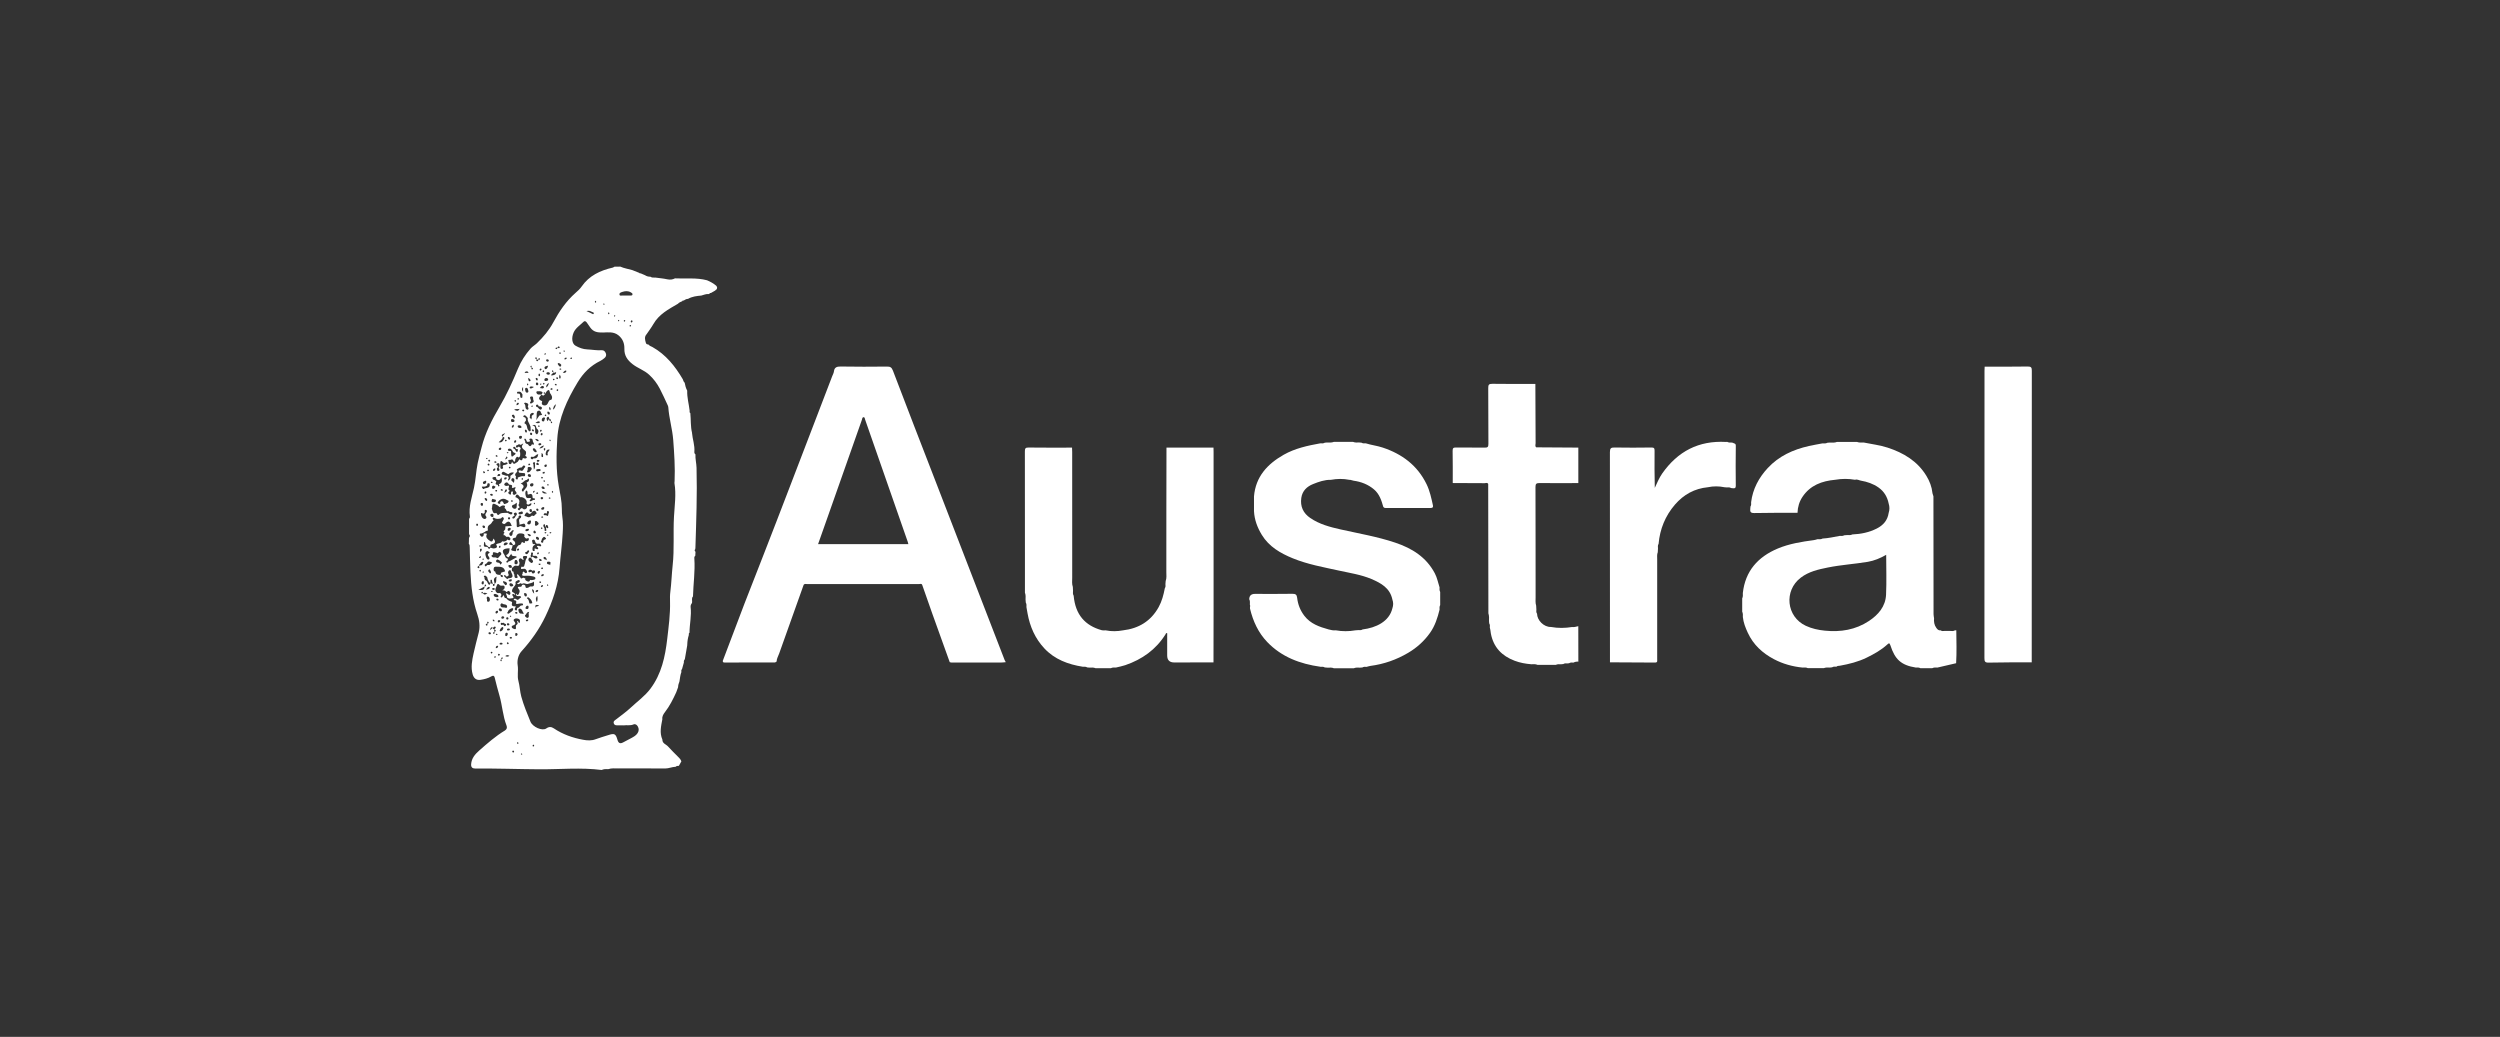
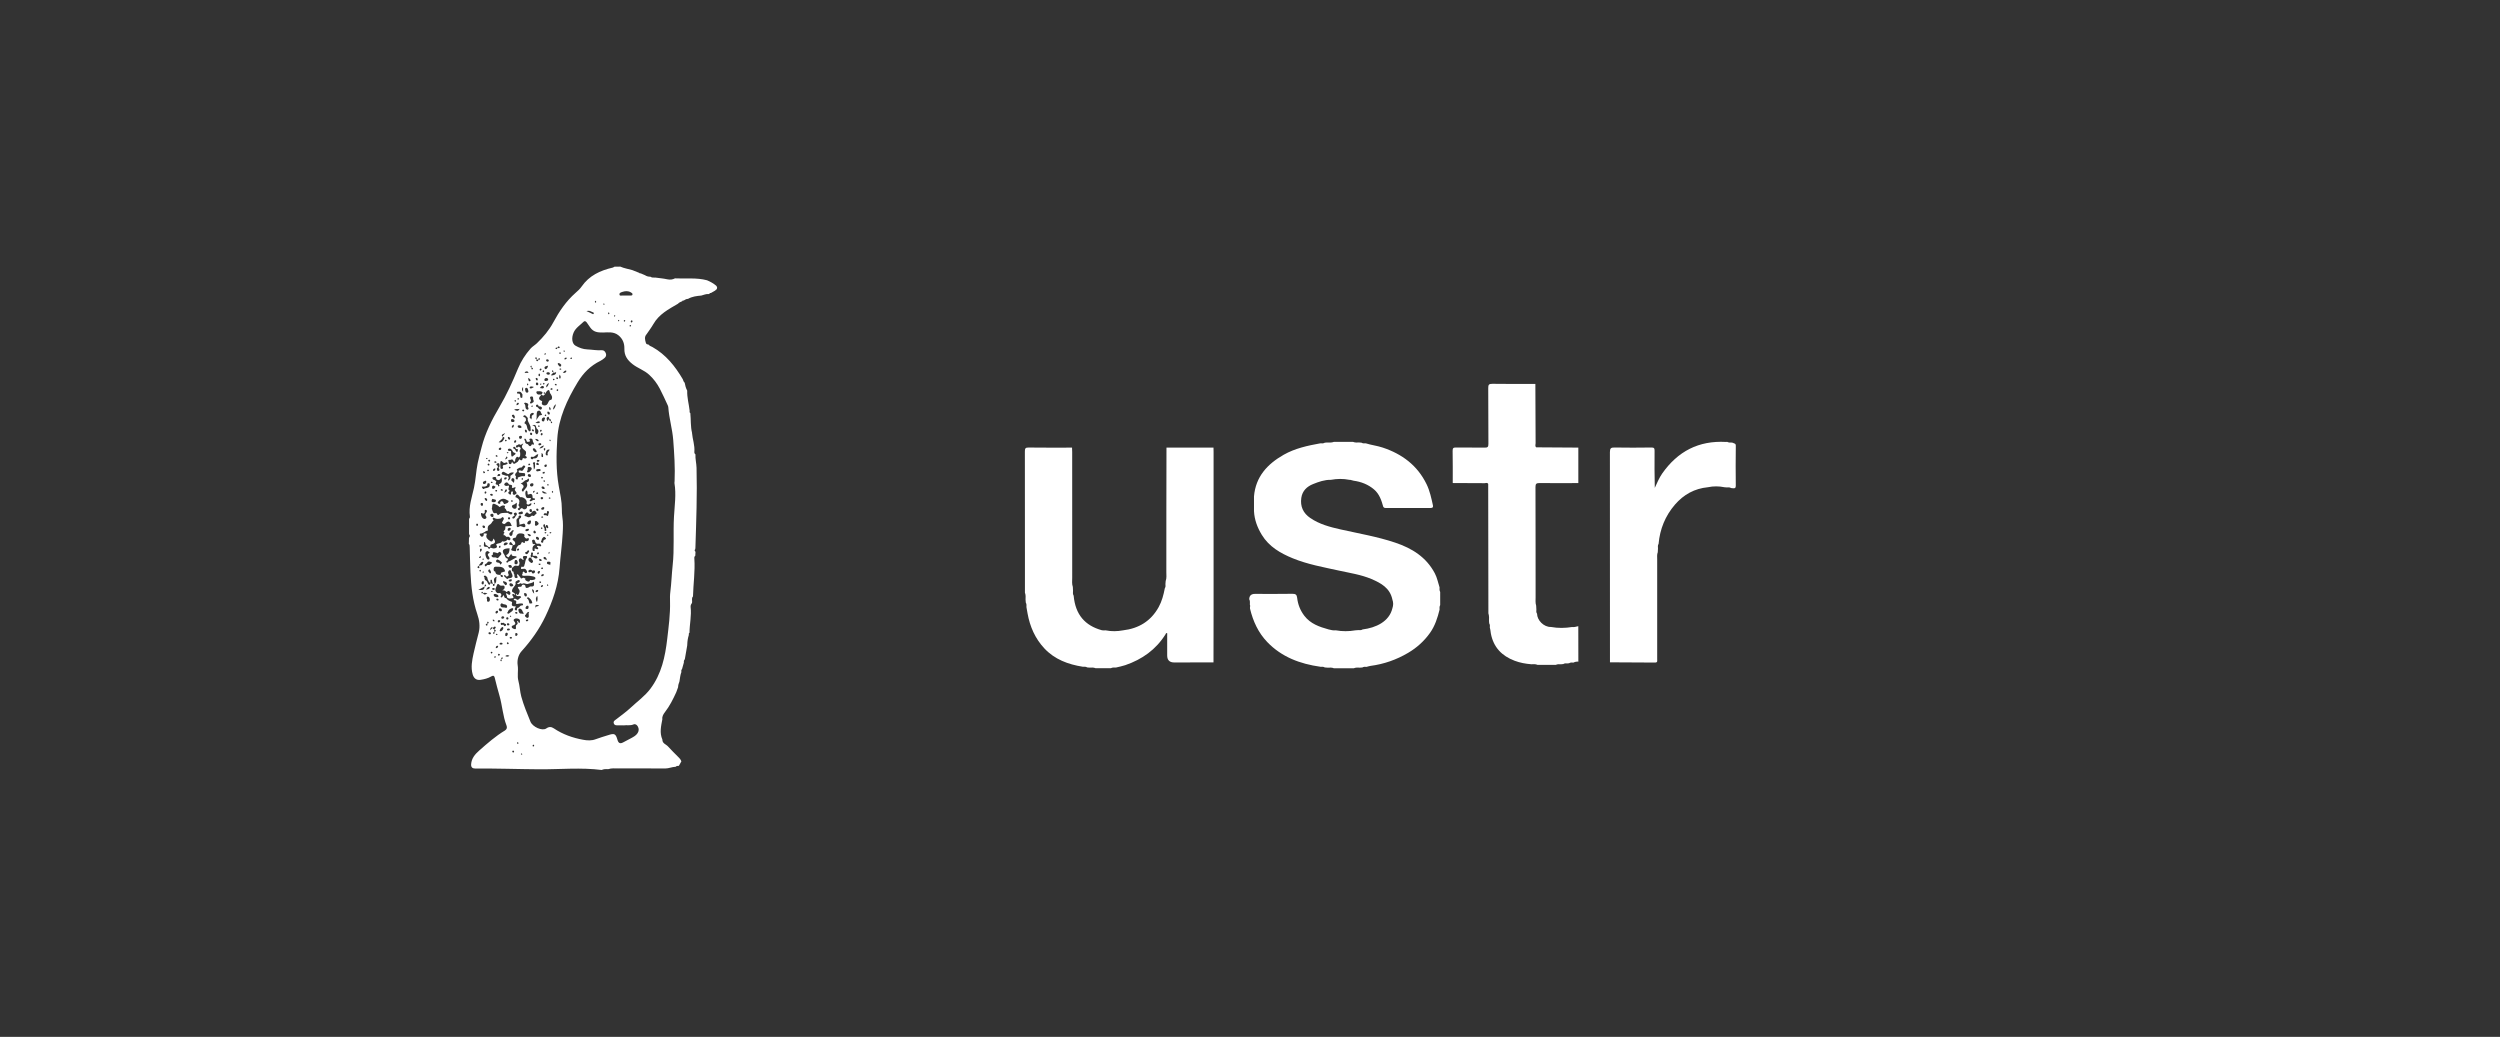
<svg xmlns="http://www.w3.org/2000/svg" width="217" height="90" viewBox="0 0 217 90" fill="none">
  <rect x="0" y="0" width="217" height="90" fill="#333333" stroke="none" />
  <g id="Frame 2609353">
    <g id="Austral">
-       <path id="Vector" d="M40.696 47.183C40.701 47.016 40.704 46.849 40.709 46.682C40.791 46.579 40.817 46.473 40.714 46.365V45.036C40.76 44.982 40.799 44.918 40.788 44.843C40.66 43.977 40.963 43.166 41.141 42.346C41.295 41.634 41.318 40.909 41.465 40.194C41.557 39.739 41.683 39.294 41.797 38.846C42.113 37.592 42.694 36.437 43.344 35.337C43.977 34.264 44.489 33.141 44.959 32.001C45.229 31.346 45.592 30.78 46.052 30.258C46.212 30.075 46.428 29.96 46.597 29.798C47.161 29.26 47.662 28.661 48.03 27.977C48.544 27.023 49.141 26.141 49.958 25.421C50.146 25.256 50.339 25.084 50.48 24.878C51.139 23.922 52.1 23.477 53.185 23.228C53.239 23.215 53.288 23.174 53.34 23.148C53.507 23.148 53.677 23.145 53.844 23.143C54.175 23.292 54.535 23.341 54.883 23.444C55.083 23.523 55.284 23.603 55.484 23.683C55.518 23.732 55.566 23.734 55.618 23.729C55.741 23.783 55.865 23.834 55.988 23.889C56.132 23.984 56.294 24.022 56.464 24.02C56.58 24.117 56.718 24.089 56.852 24.094L56.844 24.089C57.202 24.138 57.565 24.166 57.917 24.243C58.161 24.295 58.377 24.274 58.59 24.161H58.583C59.511 24.212 60.452 24.081 61.37 24.328C61.658 24.449 61.928 24.596 62.165 24.799C62.273 24.917 62.275 25.035 62.165 25.154C62.124 25.154 62.098 25.169 62.093 25.213C61.964 25.287 61.833 25.359 61.705 25.434C61.615 25.403 61.594 25.514 61.522 25.524C61.291 25.498 61.085 25.601 60.869 25.655H60.871C60.473 25.691 60.077 25.735 59.719 25.943H59.722C59.578 25.938 59.465 26.01 59.352 26.084C59.295 26.082 59.239 26.077 59.218 26.146C59.084 26.203 58.945 26.252 58.845 26.367C58.035 26.838 57.199 27.273 56.711 28.134C56.538 28.437 56.323 28.715 56.127 29.006C55.911 29.24 55.986 29.497 56.06 29.756C56.091 29.862 56.163 29.906 56.269 29.895C56.369 30.006 56.497 30.068 56.631 30.122C57.799 30.78 58.598 31.783 59.264 32.914C59.308 33.022 59.331 33.141 59.429 33.218C59.472 33.457 59.532 33.693 59.65 33.909C59.627 34.503 59.797 35.072 59.861 35.655C59.853 35.73 59.835 35.807 59.92 35.853C59.979 36.429 59.93 37.013 60.072 37.581L60.066 37.574C60.11 38.124 60.321 38.656 60.27 39.219C60.262 39.302 60.288 39.386 60.365 39.438C60.342 39.829 60.45 40.215 60.46 40.605C60.522 42.914 60.434 45.224 60.362 47.533C60.362 47.579 60.352 47.628 60.347 47.674C60.244 47.759 60.316 47.828 60.37 47.898C60.362 48.014 60.355 48.129 60.349 48.248L60.357 48.24C60.257 48.299 60.264 48.394 60.27 48.492C60.344 49.59 60.18 50.678 60.151 51.77C59.992 51.938 60.113 52.151 60.066 52.339L60.072 52.331C59.987 52.434 59.93 52.555 59.946 52.688C60.036 53.439 59.853 54.175 59.848 54.92C59.766 54.969 59.794 55.049 59.789 55.118C59.707 55.383 59.663 55.653 59.655 55.931L59.647 56.044C59.578 56.438 59.511 56.831 59.442 57.224C59.367 57.302 59.346 57.397 59.362 57.5C59.308 57.693 59.254 57.885 59.2 58.078C59.113 58.15 59.138 58.245 59.143 58.338C59.041 58.6 59.025 58.88 58.976 59.153C58.914 59.312 58.861 59.474 58.858 59.649C58.804 59.796 58.75 59.943 58.699 60.087C58.423 60.691 58.128 61.282 57.716 61.815C57.588 61.982 57.456 62.185 57.492 62.429C57.382 63.018 57.235 63.607 57.495 64.196C57.485 64.535 57.814 64.602 57.984 64.792C58.261 65.103 58.565 65.394 58.858 65.692C58.979 65.803 59.087 65.924 59.141 66.081V66.091C59.069 66.219 58.997 66.348 58.925 66.477C58.822 66.471 58.724 66.477 58.647 66.556C58.336 66.564 58.051 66.705 57.734 66.705C56.384 66.698 55.032 66.692 53.682 66.7C53.386 66.7 53.083 66.662 52.794 66.764L52.777 66.752L52.759 66.764C52.576 66.749 52.396 66.754 52.226 66.834C50.424 66.605 48.621 66.785 46.819 66.775C44.965 66.764 43.111 66.692 41.257 66.71C41.01 66.71 40.879 66.605 40.894 66.34C40.927 65.821 41.233 65.469 41.599 65.144C42.306 64.52 43.013 63.9 43.823 63.409C43.987 63.309 44.039 63.164 43.967 62.977C43.64 62.139 43.602 61.233 43.352 60.377C43.203 59.863 43.069 59.343 42.941 58.824C42.884 58.6 42.771 58.636 42.627 58.721C42.344 58.886 42.031 58.96 41.712 59.009C41.359 59.063 41.13 58.886 41.03 58.541C40.853 57.924 40.974 57.322 41.105 56.723C41.236 56.119 41.398 55.52 41.55 54.92C41.688 54.368 41.609 53.828 41.429 53.303C41.025 52.128 40.894 50.912 40.837 49.68C40.804 48.952 40.791 48.222 40.77 47.494C40.768 47.386 40.771 47.278 40.686 47.193M46.16 31.896C46.15 31.842 46.14 31.788 46.129 31.736C46.104 31.752 46.06 31.76 46.052 31.78C46.014 31.883 46.093 31.886 46.16 31.898C46.145 31.953 46.091 32.007 46.155 32.058L46.242 32.05C46.302 31.958 46.219 31.932 46.16 31.898M43.501 57.217C43.573 57.209 43.643 57.194 43.635 57.099L43.596 57.055C43.509 57.073 43.512 57.147 43.501 57.217C43.44 57.263 43.409 57.317 43.463 57.384L43.519 57.394C43.594 57.327 43.512 57.276 43.501 57.217ZM46.734 40.215C46.682 40.145 46.626 40.145 46.572 40.209C46.515 40.279 46.533 40.328 46.62 40.353C46.675 40.369 46.739 40.392 46.77 40.333C46.782 40.307 46.747 40.256 46.734 40.215ZM46.59 31.178C46.574 31.23 46.515 31.292 46.582 31.335C46.669 31.395 46.7 31.31 46.734 31.25C46.806 31.24 46.878 31.225 46.862 31.13L46.798 31.076C46.713 31.107 46.744 31.189 46.734 31.253C46.685 31.23 46.639 31.204 46.59 31.181C46.579 31.117 46.613 31.037 46.525 31.004L46.461 31.058C46.446 31.153 46.518 31.171 46.59 31.181M42.283 54.134C42.211 54.144 42.133 54.157 42.177 54.26C42.187 54.283 42.239 54.311 42.259 54.303C42.365 54.265 42.303 54.195 42.285 54.134C42.357 54.123 42.429 54.105 42.414 54.01L42.349 53.956C42.265 53.987 42.295 54.069 42.288 54.134M42.928 54.851C42.856 54.861 42.784 54.877 42.799 54.974L42.864 55.029C42.949 54.998 42.918 54.915 42.925 54.851C43.072 54.779 43.072 54.707 42.925 54.635C42.925 54.55 43.113 54.499 42.992 54.401C42.913 54.337 42.864 54.478 42.781 54.491C42.656 54.397 42.573 54.467 42.532 54.702C42.63 54.62 42.707 54.555 42.781 54.491C42.781 54.584 42.833 54.633 42.925 54.635C42.882 54.707 42.882 54.779 42.925 54.851M47.811 36.558C47.821 36.622 47.785 36.702 47.873 36.738L47.924 36.71C47.942 36.622 47.873 36.591 47.814 36.558C47.814 36.453 47.814 36.35 47.67 36.344C47.659 36.265 47.634 36.136 47.546 36.185C47.4 36.265 47.436 36.406 47.518 36.56C47.582 36.471 47.626 36.406 47.67 36.344C47.67 36.45 47.667 36.553 47.814 36.56M43.789 50.691C43.81 50.745 43.846 50.806 43.908 50.788C44 50.765 44.018 50.685 43.995 50.6C43.946 50.529 43.879 50.487 43.792 50.482C43.769 50.438 43.712 50.403 43.692 50.444C43.635 50.552 43.707 50.629 43.789 50.691ZM48.387 30.173C48.323 30.181 48.243 30.15 48.21 30.235L48.264 30.299C48.359 30.314 48.377 30.242 48.387 30.171C48.446 30.183 48.505 30.263 48.567 30.194C48.6 30.155 48.575 30.104 48.534 30.083C48.446 30.039 48.421 30.114 48.387 30.173ZM42.568 49.544C42.55 49.472 42.506 49.384 42.434 49.441C42.326 49.531 42.388 49.629 42.483 49.703C42.501 49.747 42.532 49.798 42.578 49.757C42.655 49.69 42.612 49.613 42.565 49.546M42.784 50.691C42.799 50.757 42.748 50.876 42.871 50.863C42.946 50.855 42.92 50.752 42.928 50.691C43.167 50.531 43.01 50.279 43.123 50.05C42.704 50.205 42.938 50.477 42.928 50.691C42.879 50.691 42.833 50.691 42.784 50.691L42.712 50.474C42.712 50.408 42.715 50.32 42.635 50.318C42.529 50.318 42.591 50.413 42.576 50.467C42.576 50.518 42.573 50.567 42.571 50.618C42.432 50.559 42.406 50.415 42.339 50.305C42.324 50.238 42.306 50.171 42.29 50.104C42.213 50.04 42.157 49.916 42.031 49.983C41.974 50.014 41.992 50.084 42.059 50.117C42.046 50.24 42.066 50.349 42.2 50.4C42.293 50.462 42.308 50.57 42.36 50.657C42.45 50.814 42.527 50.786 42.568 50.618C42.64 50.642 42.712 50.667 42.784 50.691ZM46.086 48.178C45.996 48.263 46.124 48.335 46.099 48.417C45.96 48.353 45.883 48.435 45.867 48.548C45.846 48.698 45.988 48.764 46.083 48.847C46.137 48.893 46.204 48.857 46.237 48.808C46.327 48.685 46.204 48.618 46.155 48.531C46.132 48.489 46.111 48.448 46.088 48.404C46.135 48.376 46.181 48.345 46.23 48.317C46.361 48.402 46.474 48.551 46.657 48.428C46.621 48.142 46.379 48.294 46.242 48.23L46.235 48.176C46.235 48.096 46.33 47.962 46.178 47.955C46.037 47.947 46.135 48.106 46.086 48.176M42.293 47.363C42.249 47.343 42.205 47.322 42.162 47.301C42.1 47.224 42.169 47.088 42.025 47.034C42.015 47.134 42.007 47.227 41.997 47.319C42.007 47.525 42.172 47.445 42.28 47.468C42.38 47.468 42.406 47.818 42.568 47.53C42.671 47.556 42.776 47.615 42.874 47.605C43.062 47.582 43.247 47.52 43.059 47.27C43.198 47.111 43.486 47.214 43.584 46.98C43.743 47.039 43.879 46.993 44.003 46.892L44.008 46.831C44.101 46.831 44.191 46.97 44.286 46.844C44.306 46.813 44.314 46.743 44.293 46.718C44.219 46.63 44.139 46.535 44 46.607C43.882 46.607 43.861 46.409 43.715 46.463C43.715 46.414 43.715 46.368 43.715 46.319C43.849 46.245 43.756 46.188 43.702 46.129C43.753 46.07 43.805 46.008 43.854 45.946C43.859 45.859 43.867 45.774 43.872 45.687C44.054 45.676 44.234 45.666 44.422 45.653C44.301 45.314 44.167 45.108 43.841 45.455C43.774 45.525 43.648 45.463 43.568 45.383C43.591 45.332 43.615 45.28 43.638 45.226C43.692 45.126 43.792 45.013 43.681 44.913C43.581 44.822 43.535 44.99 43.455 45.008C43.296 45.038 43.131 45.064 42.974 44.995C42.913 44.967 42.843 44.895 42.787 44.961C42.722 45.038 42.802 45.111 42.848 45.175C42.799 45.218 42.753 45.265 42.707 45.309C42.699 45.411 42.599 45.445 42.55 45.517C42.329 45.627 42.303 45.812 42.352 46.026C42.301 46.113 42.164 46.047 42.123 46.152C42.023 46.203 41.92 46.252 41.82 46.304C41.709 46.309 41.57 46.298 41.681 46.471C41.714 46.525 41.797 46.599 41.84 46.589C41.979 46.558 42.002 46.44 41.982 46.311C42.079 46.288 42.175 46.293 42.27 46.332C42.169 46.535 42.19 46.684 42.385 46.846C42.66 47.07 42.735 47.072 42.843 46.743C43.005 46.97 43.051 47.16 42.702 47.24C42.642 47.252 42.591 47.273 42.571 47.337C42.565 47.376 42.563 47.414 42.558 47.453C42.421 47.566 42.367 47.422 42.285 47.363M42.262 42.356C42.362 42.315 42.486 42.308 42.501 42.164C42.506 42.074 42.55 41.958 42.409 41.945C42.262 41.932 42.311 42.074 42.28 42.148C42.193 42.202 42.102 42.251 41.995 42.236C41.948 42.236 41.902 42.23 41.858 42.236C41.825 42.238 41.807 42.254 41.833 42.297C41.892 42.395 41.933 42.526 42.077 42.39C42.139 42.38 42.2 42.369 42.262 42.356ZM44.507 36.206C44.545 36.262 44.615 36.362 44.656 36.309C44.736 36.198 44.671 36.08 44.576 35.987C44.391 36.008 44.399 36.093 44.507 36.208M44.152 41.441C44.206 41.539 44.041 41.613 44.118 41.727C44.206 41.652 44.288 41.59 44.304 41.477C44.304 41.42 44.301 41.364 44.299 41.307C44.396 41.217 44.538 41.174 44.605 41.017C44.414 40.986 44.268 41.017 44.149 41.151H44.08C43.98 41.091 43.877 41.04 43.779 40.981C43.689 40.924 43.62 40.945 43.571 41.03C43.517 41.127 43.555 41.192 43.661 41.21C43.8 41.23 43.921 41.343 44.075 41.289C44.101 41.341 44.129 41.39 44.155 41.441M43.933 50.042C43.885 49.996 43.874 49.857 43.774 49.934C43.699 49.991 43.792 50.048 43.836 50.094C43.867 50.125 43.903 50.156 43.936 50.184C44.005 50.292 44.077 50.264 44.149 50.184C44.52 50.192 44.556 50.012 44.401 49.729L44.386 49.695C44.352 49.6 44.345 49.441 44.203 49.505C44.129 49.538 44.057 49.68 44.126 49.814C44.185 49.929 44.178 49.932 44.049 50.027C44.011 50.032 43.972 50.037 43.933 50.04M44.797 38.985C44.741 38.919 44.764 38.787 44.638 38.782C44.61 38.782 44.563 38.803 44.553 38.826C44.494 38.972 44.664 38.937 44.705 39.008C44.733 39.057 44.759 39.109 44.785 39.16C44.864 39.271 44.921 39.237 44.944 39.124C44.967 39.014 44.947 38.924 44.797 38.985ZM42.709 48.325C42.812 48.438 42.954 48.35 43.072 48.394C43.149 48.479 43.218 48.456 43.285 48.379C43.337 48.317 43.383 48.248 43.445 48.199C43.543 48.119 43.532 48.037 43.46 47.957C43.342 47.828 43.28 47.942 43.213 48.021C43.123 47.996 43.033 47.97 42.946 47.944C42.794 47.901 42.748 47.96 42.792 48.104C42.792 48.188 42.56 48.186 42.712 48.325M43.213 40.438C43.213 40.482 43.213 40.523 43.213 40.567C43.082 40.654 43.123 40.765 43.183 40.868C43.193 40.883 43.28 40.883 43.306 40.86C43.427 40.757 43.278 40.677 43.275 40.582C43.373 40.533 43.36 40.443 43.355 40.356C43.36 40.189 43.242 40.171 43.149 40.238C43.018 40.328 43.136 40.389 43.213 40.441M44.792 41.364C44.769 41.462 44.715 41.585 44.857 41.613C44.977 41.639 44.947 41.523 44.944 41.449C45.078 41.405 45.209 41.341 45.345 41.328C45.456 41.318 45.587 41.405 45.584 41.199C45.584 40.996 45.409 41.084 45.319 41.055C45.193 41.017 45.001 41.114 45.016 40.862C45.062 40.85 45.119 40.811 45.15 40.827C45.432 40.981 45.427 40.67 45.553 40.577C45.61 40.536 45.597 40.467 45.541 40.428C45.361 40.315 45.371 40.616 45.201 40.585C45.114 40.569 45.003 40.649 44.913 40.703C44.841 40.747 44.836 40.814 44.918 40.868C44.895 40.909 44.875 40.95 44.851 40.991C44.72 41.096 44.651 41.215 44.792 41.364ZM45.728 47.888C45.643 47.916 45.517 47.944 45.618 48.057C45.708 48.16 45.803 48.083 45.859 47.98C45.885 47.913 45.998 47.841 45.885 47.777C45.811 47.733 45.769 47.831 45.731 47.888M45.013 38.769L45.078 38.785C45.111 38.854 45.263 38.859 45.168 38.998C45.111 39.081 45.067 39.188 45.152 39.289C45.152 39.312 45.152 39.338 45.152 39.361C45.152 39.495 45.175 39.639 45.021 39.713C44.826 39.538 44.81 39.759 44.731 39.844C44.713 39.932 44.746 40.04 44.628 40.096C44.548 40.004 44.527 39.793 44.332 39.911C44.268 39.95 44.041 39.837 44.149 40.073C44.16 40.163 44.147 40.276 44.27 40.286C44.417 40.299 44.399 40.153 44.45 40.073C44.607 40.438 44.774 40.158 44.939 40.081C44.99 40.006 45.039 39.932 45.088 39.86C45.258 40.032 45.343 39.957 45.381 39.757C45.497 39.782 45.636 39.855 45.718 39.726C45.772 39.639 45.636 39.615 45.587 39.564C45.656 39.453 45.674 39.333 45.654 39.204L45.6 39.135C45.42 38.967 45.129 38.839 45.435 38.507C45.309 38.52 45.26 38.564 45.224 38.628C45.127 38.577 45.031 38.512 44.931 38.628C44.818 38.646 44.733 38.705 44.808 38.816C44.882 38.926 44.944 38.787 45.013 38.769ZM41.922 51.48C41.912 51.423 41.912 51.356 41.83 51.372C41.812 51.374 41.784 51.431 41.789 51.454C41.812 51.547 41.874 51.488 41.922 51.48C42.043 51.714 42.177 51.554 42.308 51.524C42.182 51.459 42.054 51.426 41.922 51.483M46.662 45.311C46.618 45.229 46.543 45.206 46.466 45.236C46.405 45.262 46.43 45.329 46.446 45.383C46.451 45.471 46.392 45.591 46.489 45.635C46.541 45.658 46.649 45.596 46.705 45.545C46.798 45.46 46.747 45.375 46.662 45.309M44.669 44.733C44.638 44.835 44.461 44.802 44.473 44.943C44.476 44.969 44.509 45.015 44.527 45.015C44.651 45.015 44.697 44.92 44.743 44.825C44.756 44.794 44.785 44.771 44.805 44.745C44.895 44.666 44.88 44.573 44.805 44.504C44.779 44.48 44.687 44.498 44.646 44.527C44.538 44.601 44.648 44.666 44.669 44.735M44.44 49.253C44.463 49.387 44.327 49.577 44.576 49.629C44.571 49.708 44.576 49.785 44.638 49.847C44.666 49.981 44.615 50.199 44.833 50.174C45.029 50.151 44.875 49.996 44.867 49.901L44.939 49.832L45.163 50.117C45.24 50.318 45.348 50.133 45.443 50.14C45.481 50.194 45.541 50.192 45.597 50.192C45.543 50.364 45.682 50.418 45.79 50.467C45.906 50.521 45.988 50.459 46.016 50.333C46.063 50.341 46.114 50.361 46.158 50.354C46.281 50.331 46.469 50.341 46.474 50.194C46.477 50.06 46.307 50.045 46.173 50.014C45.926 49.958 45.687 49.968 45.44 49.981C45.157 49.95 45.456 49.767 45.361 49.685C45.384 49.639 45.43 49.598 45.474 49.626C45.546 49.675 45.584 49.801 45.7 49.731C45.772 49.688 45.749 49.603 45.715 49.536C45.666 49.436 45.602 49.353 45.468 49.371C45.386 49.382 45.304 49.387 45.222 49.395L45.227 49.4C45.232 49.333 45.235 49.263 45.24 49.197C45.358 49.197 45.505 49.251 45.517 49.05C45.607 48.852 45.574 48.618 45.726 48.435C45.764 48.386 45.777 48.245 45.651 48.258C45.564 48.266 45.412 48.227 45.389 48.35C45.376 48.422 45.471 48.51 45.44 48.61C45.317 48.597 45.247 48.402 45.114 48.484C44.983 48.566 45.036 48.705 45.093 48.824C45.093 48.996 45.09 49.173 44.831 49.104C44.674 49.063 44.589 49.158 44.507 49.263C44.481 49.263 44.458 49.263 44.432 49.261C44.445 49.089 44.363 49.017 44.198 49.042C44.147 49.05 44.111 49.096 44.131 49.148C44.191 49.299 44.298 49.335 44.44 49.256M43.643 54.077C43.568 54.067 43.455 54.013 43.463 54.144C43.468 54.231 43.55 54.316 43.661 54.208C43.735 54.26 43.792 54.437 43.9 54.296C44.008 54.152 43.815 54.154 43.751 54.095C43.717 54.067 43.692 54.013 43.645 54.077M45.08 43.665C45.044 43.758 44.941 43.845 45.065 43.946L45.09 44C45.085 44.036 45.08 44.074 45.075 44.11C45.021 44.11 44.952 44.09 44.947 44.169C44.941 44.252 45.016 44.272 45.075 44.3C45.175 44.208 45.224 43.984 45.44 44.198C45.484 44.241 45.754 44.213 45.751 43.974C45.751 43.853 45.831 43.948 45.875 43.946C46.027 43.93 46.119 43.858 46.14 43.699C46.003 43.66 45.962 43.781 45.875 43.802C45.713 43.799 45.669 43.717 45.723 43.573C45.708 43.339 45.389 43.105 45.155 43.159C45.129 43.13 45.101 43.102 45.075 43.074C44.908 42.85 44.797 42.886 44.731 43.146C44.939 43.221 45.101 43.334 45.083 43.588C45.039 43.614 45.047 43.64 45.083 43.665M46.232 49.546C46.122 49.461 46.009 49.4 45.885 49.51C45.862 49.531 45.854 49.616 45.875 49.636C45.96 49.726 46.047 49.623 46.137 49.626C46.168 49.716 46.201 49.819 46.325 49.767C46.397 49.736 46.466 49.662 46.435 49.575C46.394 49.469 46.309 49.502 46.235 49.544M46.435 40.274C46.428 40.22 46.489 40.119 46.384 40.122C46.299 40.122 46.196 40.173 46.299 40.297C46.312 40.454 46.325 40.608 46.338 40.765C46.477 40.611 46.441 40.441 46.435 40.274ZM44.355 39.145C44.36 39.253 44.363 39.358 44.373 39.466C44.396 39.741 44.507 39.613 44.61 39.515C44.733 39.443 44.857 39.361 44.62 39.286C44.535 39.258 44.522 39.204 44.489 39.147C44.417 39.016 44.327 38.908 44.157 38.949C44.124 38.957 44.075 39.026 44.083 39.052C44.126 39.201 44.263 39.109 44.353 39.145M46.153 36.111C46.183 36.013 46.356 36.02 46.33 35.882C46.325 35.861 46.281 35.833 46.255 35.835C46.124 35.835 46.042 35.913 45.998 36.028C45.988 36.056 46.009 36.095 46.014 36.129C45.895 36.28 46.096 36.288 46.096 36.422C46.181 36.291 46.16 36.2 46.153 36.111ZM44.867 48.97C45.008 48.852 44.923 48.736 44.864 48.62C44.648 48.548 44.674 48.734 44.659 48.834C44.638 48.988 44.754 48.988 44.867 48.97ZM44.077 44.383C43.918 44.391 43.962 44.205 43.864 44.157C43.841 44.133 43.815 44.108 43.792 44.084C43.867 43.948 43.849 43.874 43.671 43.871C43.54 43.871 43.468 43.969 43.365 44.013C43.314 43.969 43.262 43.922 43.211 43.879H43.213C42.799 43.645 42.725 43.668 42.717 44.031C42.699 44.097 42.666 44.167 42.717 44.234C42.781 44.396 42.789 44.63 43.072 44.524C43.093 44.547 43.116 44.571 43.136 44.594C43.165 44.697 43.249 44.738 43.314 44.666C43.471 44.496 43.671 44.535 43.859 44.514C43.931 44.514 44.003 44.517 44.075 44.519C44.198 44.606 44.391 44.738 44.461 44.583C44.551 44.385 44.239 44.504 44.175 44.375C44.17 44.362 44.108 44.378 44.075 44.38M46.662 35.342C46.708 35.393 46.749 35.452 46.801 35.496C46.865 35.55 46.942 35.604 47.009 35.504C47.078 35.398 47.032 35.324 46.921 35.29C46.865 35.275 46.806 35.27 46.746 35.262C46.731 35.195 46.726 35.12 46.633 35.12C46.572 35.12 46.52 35.159 46.52 35.223C46.52 35.306 46.592 35.329 46.659 35.344M41.562 49.112C41.619 49.096 41.676 49.068 41.732 49.068C41.889 49.068 41.887 48.919 41.961 48.839L41.91 48.77C41.776 48.744 41.737 48.865 41.668 48.939C41.617 48.991 41.565 49.037 41.565 49.114C41.498 49.155 41.408 49.186 41.465 49.292C41.475 49.312 41.532 49.325 41.555 49.315C41.681 49.258 41.575 49.184 41.565 49.117M48.027 32.325C48.017 32.261 48.053 32.179 47.965 32.145L47.914 32.174C47.896 32.264 47.965 32.292 48.027 32.325C48.009 32.436 47.844 32.438 47.844 32.593C48.037 32.583 48.248 32.529 48.271 32.354C48.292 32.212 48.104 32.438 48.027 32.328M45.654 53.329C45.53 53.411 45.541 53.491 45.654 53.571C45.71 53.627 45.8 53.658 45.846 53.614C45.993 53.468 45.793 53.27 45.947 53.11C45.754 53.105 45.718 53.231 45.654 53.329ZM46.158 44.442C46.153 44.349 46.23 44.218 46.068 44.19C46.014 44.18 45.944 44.231 45.955 44.295C45.97 44.408 46.024 44.496 46.165 44.432C46.158 44.457 46.147 44.486 46.14 44.511C46.045 44.565 45.988 44.691 45.839 44.529C45.708 44.383 45.605 44.591 45.553 44.681C45.469 44.825 45.628 44.794 45.7 44.835C45.895 44.956 46.039 44.884 46.178 44.743C46.297 44.822 46.386 44.799 46.448 44.668C46.582 44.624 46.61 44.558 46.525 44.434C46.394 44.241 46.279 44.37 46.158 44.439M46.649 35.691C46.525 35.913 46.626 36.149 46.546 36.465C46.675 36.275 46.746 36.175 46.816 36.072C46.896 36.028 47.117 36.041 47.042 35.969C46.939 35.869 46.95 35.519 46.649 35.691ZM42.262 48.88C42.195 48.947 42.025 48.973 42.085 49.091C42.172 49.269 42.234 49.045 42.321 49.042C42.408 49.04 42.511 49.065 42.576 48.973C42.64 48.932 42.763 48.844 42.689 48.816C42.563 48.767 42.367 48.641 42.264 48.883M44.358 46.16C44.257 46.229 44.152 46.296 44.234 46.443C44.265 46.496 44.316 46.535 44.381 46.514C44.496 46.478 44.471 46.36 44.499 46.275C44.509 46.245 44.504 46.206 44.507 46.17C44.558 46.144 44.628 46.08 44.592 46.054C44.476 45.969 44.417 46.077 44.358 46.157M47.15 46.954C47.191 46.913 47.225 46.856 47.276 46.836C47.356 46.803 47.459 46.795 47.351 46.682C47.294 46.623 47.233 46.55 47.145 46.643C47.081 46.712 47.009 46.779 47.022 46.887C46.947 46.967 46.914 47.062 47.04 47.103C47.158 47.142 47.163 47.044 47.15 46.954ZM42.995 49.613C43.01 49.837 43.154 49.901 43.352 49.898C43.383 49.898 43.414 49.904 43.442 49.906C43.447 50.009 43.478 50.096 43.602 50.096C43.617 50.096 43.651 50.048 43.651 50.022C43.643 49.873 43.53 49.911 43.44 49.909L43.504 49.706C43.622 49.667 43.741 49.626 43.843 49.593C43.761 49.189 43.46 49.194 43.147 49.191C43.02 49.191 42.895 49.166 42.861 49.307C42.833 49.425 42.82 49.575 42.997 49.621L42.992 49.616L42.995 49.613ZM46.597 37.209C46.492 37.098 46.597 36.771 46.191 36.918C46.523 36.974 46.43 37.191 46.453 37.363C46.443 37.484 46.443 37.602 46.556 37.682C46.602 37.715 46.641 37.692 46.669 37.641C46.739 37.52 46.775 37.401 46.675 37.278C46.651 37.252 46.623 37.229 46.597 37.206M47.382 45.74C47.269 45.694 47.361 45.527 47.23 45.489C47.037 45.663 47.304 45.794 47.274 45.949C47.258 46.029 47.261 46.103 47.364 46.083C47.472 46.062 47.415 45.98 47.402 45.915C47.389 45.859 47.389 45.8 47.382 45.74C47.446 45.761 47.456 45.874 47.541 45.846C47.611 45.823 47.595 45.753 47.572 45.702C47.544 45.645 47.531 45.548 47.443 45.568C47.359 45.589 47.389 45.679 47.382 45.743M42.066 50.907C41.899 50.996 41.735 51.087 41.516 51.205C41.953 51.246 42.043 51.189 42.066 50.907C42.139 50.896 42.211 50.881 42.195 50.783L42.131 50.729C42.046 50.763 42.077 50.842 42.069 50.907M46.17 38.569C46.232 38.553 46.304 38.636 46.348 38.569C46.366 38.541 46.322 38.471 46.307 38.42C46.206 38.327 46.294 38.142 46.14 38.075C46.075 38.085 45.993 38.039 45.952 38.121C45.919 38.188 46.001 38.217 46.019 38.27C45.96 38.389 45.844 38.332 45.754 38.355C45.667 38.276 45.715 38.096 45.551 38.07C45.43 38.183 45.62 38.247 45.587 38.343C45.582 38.507 45.71 38.525 45.823 38.559C45.931 38.726 46.042 38.836 46.165 38.569M46.302 39.785C46.579 39.824 46.69 39.687 46.721 39.422C46.497 39.438 46.43 39.68 46.227 39.659C46.155 39.628 46.088 39.633 46.068 39.718C46.06 39.754 46.081 39.821 46.106 39.834C46.176 39.87 46.261 39.893 46.302 39.782M43.645 37.921C43.617 37.774 43.81 37.738 43.828 37.597C43.512 37.746 43.501 37.761 43.645 37.921C43.63 38.137 43.434 38.227 43.285 38.384C43.573 38.456 43.653 38.268 43.751 38.106C43.823 37.985 43.764 37.934 43.645 37.918M46.392 47.628C46.5 47.548 46.613 47.767 46.703 47.636C46.767 47.543 46.651 47.505 46.595 47.456C46.685 47.237 46.87 47.528 46.983 47.379C46.957 47.247 46.865 47.16 46.736 47.191C46.556 47.234 46.497 47.142 46.453 47.006C46.423 46.91 46.384 46.805 46.263 46.851C46.109 46.91 46.222 47.031 46.225 47.129C46.23 47.301 46.417 47.173 46.461 47.278C46.276 47.337 46.214 47.476 46.219 47.659C46.222 47.746 46.232 47.846 46.343 47.831C46.482 47.81 46.384 47.703 46.392 47.633M44.149 42.004C44.08 41.896 43.998 41.819 43.864 41.909C43.805 41.95 43.741 42.032 43.777 42.087C43.872 42.223 44.013 42.182 44.147 42.138C44.275 42.267 43.992 42.475 44.237 42.58C44.229 42.603 44.219 42.629 44.211 42.652C44.047 42.75 44.129 42.845 44.232 42.909C44.347 42.979 44.368 42.897 44.353 42.799C44.363 42.732 44.36 42.65 44.466 42.66C44.558 42.67 44.535 42.722 44.512 42.781C44.481 42.863 44.52 42.922 44.597 42.948C44.692 42.981 44.743 42.886 44.81 42.848C44.911 42.788 44.792 42.737 44.779 42.681C44.761 42.598 44.625 42.56 44.705 42.441C44.818 42.272 44.723 42.264 44.597 42.326C44.522 42.364 44.473 42.385 44.427 42.3C44.558 41.994 44.201 42.143 44.152 42.007M44.227 53.213C44.36 53.105 44.551 53.043 44.548 52.827L44.468 52.779C44.288 52.838 44.121 52.92 44.077 53.133C44.023 53.154 44.005 53.205 44.047 53.234C44.1 53.275 44.173 53.29 44.224 53.216M44.625 54.257C44.345 54.314 44.363 54.478 44.563 54.571C44.931 54.74 44.71 54.362 44.805 54.27L44.872 54.206C45.019 54.118 44.849 53.992 44.903 53.895C45.034 53.895 44.959 54.069 45.093 54.082C45.152 53.946 45.17 53.797 45.029 53.727C44.91 53.668 44.733 53.648 44.628 53.745C44.504 53.858 44.679 53.946 44.71 54.049C44.72 54.082 44.725 54.118 44.733 54.152C44.697 54.188 44.661 54.221 44.625 54.257ZM44.648 43.786C44.548 43.82 44.412 43.848 44.44 43.977C44.461 44.066 44.571 44.169 44.671 44.164C44.9 44.154 44.831 43.953 44.857 43.817V43.632C44.808 43.668 44.728 43.727 44.648 43.784M45.307 50.783C45.417 50.719 45.515 50.742 45.597 50.834C45.597 51.045 45.7 51.079 45.872 50.996C45.934 50.966 45.998 50.896 46.055 50.904C46.464 50.955 46.335 50.683 46.343 50.48C46.183 50.629 45.975 50.621 45.803 50.693C45.636 50.716 45.466 50.539 45.299 50.698C45.199 50.552 45.108 50.667 45.013 50.709C44.995 50.672 44.746 50.724 44.97 50.595C45.054 50.547 45.17 50.477 45.101 50.39C45.024 50.289 44.91 50.395 44.821 50.441C44.707 50.498 44.743 50.598 44.759 50.691C44.697 50.909 44.461 51.032 44.443 51.274C44.427 51.38 44.507 51.408 44.579 51.439C44.643 51.495 44.743 51.529 44.718 51.647C44.641 51.629 44.587 51.508 44.502 51.57C44.391 51.65 44.525 51.704 44.545 51.773C44.558 51.817 44.563 51.863 44.571 51.909C44.378 51.92 44.17 52.033 44 51.843C44.054 51.711 43.89 51.619 43.938 51.488C43.98 51.508 44.026 51.521 44.062 51.549C44.136 51.608 44.216 51.704 44.288 51.567C44.337 51.475 44.283 51.374 44.201 51.315C44.093 51.236 44.039 51.38 43.949 51.387C43.864 51.251 43.728 51.243 43.589 51.241C43.715 51.184 43.825 51.105 43.802 50.95C43.776 50.768 43.62 50.842 43.514 50.837C43.44 50.834 43.386 50.824 43.337 50.752C43.275 50.657 43.159 50.685 43.141 50.768C43.098 50.976 42.879 51.176 43.087 51.405C43.175 51.549 43.319 51.444 43.432 51.483C43.486 51.534 43.532 51.588 43.517 51.67C43.501 51.729 43.411 51.801 43.473 51.843C43.545 51.891 43.612 51.827 43.64 51.745C43.689 51.627 43.735 51.665 43.756 51.752C43.779 51.855 43.807 51.932 43.933 51.914C44.021 52.041 44.139 52.13 44.283 52.182C44.36 52.208 44.476 52.228 44.448 52.326C44.347 52.67 44.594 52.617 44.782 52.635C44.741 52.748 44.592 52.889 44.751 52.971C44.934 53.064 44.826 52.786 44.944 52.758C45.09 52.758 45.116 52.573 45.253 52.557C45.319 52.55 45.417 52.562 45.402 52.462C45.384 52.349 45.276 52.38 45.199 52.38C45.129 52.38 45.057 52.395 44.988 52.408C44.777 52.444 44.777 52.447 44.813 52.251C44.833 52.133 44.754 52.125 44.666 52.105C44.558 52.079 44.571 52.023 44.656 51.971C44.702 51.976 44.767 51.966 44.792 51.992C44.957 52.161 45.034 51.997 45.139 51.917C45.186 51.884 45.265 51.868 45.219 51.799C45.147 51.686 45.021 51.77 44.923 51.745C44.88 51.732 44.839 51.706 44.797 51.686C44.797 51.634 44.8 51.583 44.8 51.534C44.872 51.521 44.905 51.796 45.037 51.539C45.129 51.356 45.139 51.251 45.013 51.115C44.99 51.069 44.965 51.025 44.941 50.978C45.037 50.863 45.296 51.045 45.307 50.778M45.296 47.054C45.384 47.016 45.579 47.309 45.566 46.967C45.715 47.001 45.888 46.983 45.903 46.823C45.924 46.599 45.746 46.777 45.669 46.743C45.6 46.715 45.556 46.633 45.499 46.574C45.597 46.319 45.371 46.322 45.25 46.301C45.031 46.268 44.854 46.36 44.797 46.602C44.782 46.676 44.723 46.676 44.666 46.682C44.443 46.725 44.455 46.854 44.605 46.949C44.736 47.031 44.713 47.132 44.723 47.242C44.656 47.252 44.623 47.366 44.533 47.304C44.502 47.258 44.476 47.204 44.437 47.165C44.391 47.121 44.373 47.019 44.288 47.06C44.245 47.08 44.206 47.15 44.201 47.201C44.191 47.304 44.281 47.288 44.345 47.299C44.412 47.309 44.476 47.358 44.54 47.299C44.437 47.384 44.491 47.525 44.407 47.636C44.319 47.751 44.44 47.808 44.561 47.816C44.656 47.816 44.808 47.944 44.803 47.708C44.797 47.538 44.913 47.43 45.021 47.319C45.124 47.319 45.196 47.278 45.235 47.183C45.255 47.142 45.276 47.103 45.294 47.062M46.991 34.254C46.973 34.28 46.957 34.308 46.939 34.334C46.711 34.562 46.744 34.699 47.065 34.82C46.978 35.048 47.032 35.19 47.302 35.193C47.585 35.169 47.549 34.856 47.726 34.735C47.773 34.719 47.819 34.701 47.868 34.686C47.994 34.46 47.863 34.29 47.744 34.118C47.69 33.976 47.706 33.691 47.446 33.974C47.4 34.046 47.353 34.118 47.307 34.19C47.297 34.136 47.286 34.082 47.276 34.03C47.251 34.043 47.207 34.051 47.199 34.074C47.16 34.177 47.24 34.179 47.307 34.192C47.279 34.264 47.227 34.31 47.155 34.339C47.096 34.313 47.037 34.287 46.981 34.262C47.037 34.182 47.168 34.079 47.032 34.005C46.921 33.943 46.762 33.958 46.626 33.963C46.566 33.963 46.543 34.046 46.566 34.105C46.615 34.236 46.723 34.264 46.852 34.246C46.898 34.241 46.945 34.251 46.991 34.254ZM41.987 44.589C41.902 44.612 41.74 44.424 41.75 44.617C41.758 44.735 41.807 44.938 41.969 45.02C42.036 45.054 42.108 45.064 42.169 45.01C42.324 44.877 42.108 44.784 42.128 44.666C42.141 44.527 42.385 44.355 42.2 44.272C41.953 44.162 42.185 44.535 42.002 44.563L41.984 44.594L41.987 44.589ZM45.206 44.951C45.229 44.877 45.281 44.774 45.168 44.748C45.024 44.717 44.998 44.833 45.001 44.949C44.718 45.064 44.872 45.285 44.851 45.478C44.821 45.802 44.913 45.82 45.15 45.661C45.217 45.679 45.288 45.689 45.348 45.717C45.438 45.761 45.533 45.797 45.594 45.707C45.623 45.669 45.595 45.568 45.564 45.512C45.515 45.416 45.43 45.453 45.35 45.478C45.263 45.507 45.17 45.522 45.08 45.545C45.142 45.352 44.918 45.098 45.204 44.951M43.861 40.166C43.684 40.256 43.62 40.017 43.468 40.011C43.388 40.212 43.44 40.402 43.437 40.59C43.437 40.654 43.481 40.7 43.55 40.703C43.622 40.703 43.681 40.636 43.666 40.595C43.537 40.271 43.861 40.402 43.951 40.302C44.008 40.294 44.077 40.281 44.052 40.207C44.016 40.106 43.936 40.124 43.861 40.168M46.225 43.141C46.235 42.953 46.14 42.819 45.962 42.894C45.785 42.968 45.79 42.907 45.79 42.776C45.79 42.696 45.79 42.611 45.661 42.572C45.556 42.76 45.6 42.948 45.664 43.136C45.762 43.331 45.978 43.156 46.096 43.267C46.104 43.37 45.929 43.377 45.985 43.467C46.044 43.56 46.129 43.488 46.199 43.442C46.237 43.419 46.284 43.398 46.327 43.395C46.374 43.39 46.43 43.416 46.433 43.344C46.438 43.269 46.394 43.241 46.32 43.251C46.232 43.264 46.232 43.195 46.219 43.138M44.083 48.61C44.044 48.675 43.908 48.7 43.964 48.793C44.044 48.926 44.08 48.759 44.142 48.741C44.193 48.726 44.242 48.7 44.293 48.68C44.484 48.572 44.671 48.466 44.867 48.356C44.754 48.165 44.407 48.41 44.386 48.057C44.286 48.191 44.214 48.286 44.144 48.379C44.044 48.343 43.956 48.297 43.938 48.178C44.214 48.07 44.216 47.834 44.232 47.594C43.612 47.594 43.514 47.813 43.794 48.178C43.849 48.307 43.867 48.464 44.052 48.474C44.062 48.518 44.075 48.564 44.085 48.608M43.301 42.025C43.62 41.932 43.581 41.701 43.527 41.431C43.414 41.665 43.278 41.76 43.067 41.58C43.105 41.426 43.018 41.385 42.889 41.403C42.835 41.41 42.74 41.449 42.74 41.469C42.745 41.57 42.794 41.652 42.913 41.66C42.964 41.729 43.136 41.724 43.054 41.881C42.956 42.069 43.105 42.063 43.216 42.087C43.229 42.148 43.219 42.256 43.319 42.205C43.396 42.166 43.306 42.087 43.301 42.025ZM43.273 43.511C43.164 43.609 43.185 43.694 43.316 43.727C43.44 43.761 43.445 43.678 43.411 43.588C43.54 43.449 43.645 43.503 43.699 43.645C43.738 43.748 43.769 43.781 43.872 43.73C43.964 43.683 44.083 43.676 44.131 43.56C44.188 43.424 44.054 43.447 44 43.406C43.769 43.226 43.483 43.267 43.273 43.508M45.769 41.855C45.911 41.806 45.947 41.644 45.901 41.575C45.829 41.464 45.795 41.649 45.721 41.657C45.499 41.67 45.43 41.919 45.191 41.953C45.417 42.087 45.553 42.202 45.34 42.423C45.294 42.472 45.242 42.629 45.407 42.678C45.538 42.421 45.906 42.256 45.705 41.878L45.772 41.855H45.769ZM45.659 36.486C45.589 36.568 45.492 36.733 45.535 36.751C45.803 36.861 45.697 37.152 45.841 37.314C45.893 37.37 45.903 37.484 46.016 37.425C46.106 37.376 46.047 37.293 46.057 37.224C46.099 36.908 45.826 36.699 45.803 36.414C45.864 36.239 45.703 36.177 45.623 36.082C45.582 36.031 45.481 36.033 45.44 36.103C45.379 36.206 45.474 36.2 45.538 36.221C45.669 36.265 45.636 36.388 45.659 36.486ZM54.116 62.961C53.98 62.961 53.836 62.961 53.694 62.961C53.527 62.961 53.332 62.984 53.273 62.776C53.219 62.589 53.389 62.514 53.509 62.419C53.923 62.095 54.355 61.791 54.736 61.434C55.315 60.889 55.97 60.431 56.459 59.778C57.423 58.492 57.737 56.996 57.914 55.468C58.038 54.393 58.187 53.316 58.159 52.223C58.151 51.948 58.148 51.657 58.184 51.385C58.282 50.613 58.303 49.837 58.387 49.068C58.542 47.664 58.423 46.255 58.501 44.848C58.555 43.884 58.704 42.914 58.544 41.945C58.534 41.889 58.552 41.827 58.555 41.768C58.606 40.572 58.526 39.381 58.436 38.193C58.364 37.239 58.076 36.314 58.009 35.355C58.004 35.298 57.986 35.239 57.961 35.185C57.734 34.701 57.521 34.21 57.271 33.737C57.032 33.287 56.739 32.886 56.348 32.529C55.916 32.13 55.363 31.965 54.913 31.613C54.453 31.253 54.181 30.865 54.196 30.266C54.206 29.813 54.062 29.412 53.679 29.103C53.27 28.774 52.779 28.851 52.35 28.862C51.877 28.872 51.517 28.823 51.239 28.435C51.133 28.291 51.038 28.139 50.933 27.995C50.863 27.9 50.761 27.825 50.66 27.923C50.357 28.224 49.971 28.453 49.791 28.864C49.585 29.332 49.65 29.834 49.953 30.006C50.264 30.183 50.599 30.312 50.966 30.327C51.383 30.345 51.799 30.428 52.218 30.399C52.416 30.387 52.525 30.5 52.589 30.674C52.653 30.847 52.589 30.98 52.46 31.086C52.35 31.176 52.234 31.266 52.105 31.328C51.254 31.744 50.635 32.367 50.138 33.187C49.22 34.706 48.487 36.283 48.372 38.075C48.284 39.451 48.258 40.827 48.503 42.202C48.618 42.853 48.77 43.503 48.768 44.177C48.768 44.411 48.775 44.663 48.814 44.897C48.889 45.357 48.868 45.823 48.842 46.278C48.788 47.286 48.642 48.294 48.57 49.294C48.459 50.809 47.971 52.179 47.343 53.501C46.819 54.604 46.101 55.615 45.27 56.528C44.949 56.883 44.877 57.381 44.936 57.757C45.008 58.212 44.877 58.657 44.998 59.107C45.119 59.552 45.127 60.022 45.25 60.472C45.456 61.218 45.754 61.928 46.044 62.642C46.232 63.1 47.065 63.476 47.418 63.229C47.657 63.062 47.852 63.075 48.071 63.221C48.842 63.74 49.699 64.044 50.609 64.211C50.979 64.281 51.352 64.301 51.704 64.165C52.062 64.028 52.429 63.928 52.792 63.81C53.327 63.635 53.44 63.676 53.594 64.211C53.677 64.499 53.818 64.587 54.088 64.44C54.319 64.314 54.553 64.198 54.785 64.072C54.993 63.956 55.209 63.849 55.343 63.635C55.461 63.45 55.474 63.252 55.363 63.059C55.279 62.913 55.15 62.81 54.978 62.884C54.7 63.002 54.409 62.92 54.119 62.964M54.335 25.652C54.453 25.652 54.574 25.652 54.695 25.652C54.775 25.652 54.88 25.671 54.901 25.562C54.919 25.465 54.829 25.421 54.757 25.377C54.523 25.236 54.27 25.256 54.031 25.334C53.921 25.37 53.733 25.419 53.772 25.578C53.805 25.724 53.977 25.634 54.085 25.65C54.168 25.663 54.252 25.65 54.337 25.65M42.517 47.975C42.45 47.919 42.411 47.87 42.362 47.846C42.288 47.808 42.229 47.854 42.175 47.908C42.064 48.019 42.182 48.5 42.339 48.559C42.424 48.59 42.483 48.554 42.486 48.466C42.496 48.302 42.139 48.14 42.514 47.978M43.787 52.73C43.933 52.771 44.026 52.789 44.018 52.658C44.005 52.388 43.702 52.521 43.586 52.372C43.558 52.336 43.427 52.426 43.435 52.521C43.46 52.784 43.684 52.714 43.784 52.732M46.312 34.742C46.224 34.66 46.358 34.385 46.124 34.413C45.919 34.437 46.047 34.611 46.078 34.727C46.086 34.758 46.088 34.802 46.073 34.83C46.042 34.889 45.957 34.938 46.034 35.01C46.091 35.064 46.137 35 46.188 34.974C46.276 34.928 46.371 34.894 46.309 34.742M45.826 35.244C45.929 35.02 45.759 34.989 45.605 34.953C45.53 34.935 45.471 35.02 45.51 35.046C45.692 35.177 45.507 35.496 45.78 35.563C45.839 35.576 45.875 35.511 45.875 35.442C45.875 35.373 45.777 35.329 45.826 35.244ZM45.345 34.321C45.379 34.272 45.335 34.215 45.296 34.151C45.229 34.043 45.155 33.974 45.013 34.002C44.957 34.012 44.885 33.981 44.88 34.069C44.872 34.244 45.029 34.12 45.09 34.179C45.15 34.233 45.152 34.303 45.155 34.375C45.157 34.447 45.157 34.534 45.255 34.534C45.404 34.534 45.317 34.416 45.345 34.321ZM46.153 40.726C46.178 40.567 46.06 40.551 45.978 40.536C45.679 40.487 45.877 40.77 45.772 40.862C45.715 40.914 45.754 41.019 45.841 41.004C46.003 40.976 46.078 40.834 46.15 40.726M45.288 53.259C45.373 53.295 45.499 53.28 45.453 53.228C45.345 53.102 45.345 52.892 45.163 52.835C45.075 52.809 44.985 52.856 44.998 52.959C45.019 53.133 45.078 53.29 45.288 53.259ZM47.186 44.65C47.225 44.789 47.369 44.663 47.449 44.748C47.536 44.843 47.595 44.751 47.595 44.655C47.595 44.558 47.731 44.439 47.595 44.37C47.479 44.308 47.474 44.416 47.474 44.509C47.474 44.622 47.402 44.563 47.356 44.55C47.269 44.524 47.222 44.571 47.186 44.653M45.831 51.835C45.775 51.845 45.726 51.94 45.731 51.94C45.913 52.02 45.901 52.197 45.947 52.346C45.967 52.416 46.047 52.38 46.104 52.375C46.145 52.372 46.209 52.385 46.199 52.316C46.165 52.094 46.014 51.953 45.834 51.832M43.414 49.019C43.499 48.929 43.609 48.87 43.566 48.824C43.468 48.716 43.339 48.623 43.206 48.569C43.136 48.541 43.039 48.649 43.059 48.728C43.108 48.914 43.404 48.741 43.414 49.017M47.724 39.034C47.533 38.98 47.451 39.078 47.41 39.186C47.369 39.299 47.315 39.497 47.449 39.525C47.634 39.566 47.495 39.374 47.536 39.299C47.582 39.212 47.649 39.135 47.721 39.032M42.252 51.971C42.329 52.033 42.187 52.223 42.378 52.233C42.483 52.239 42.527 52.13 42.522 52.03C42.517 51.92 42.468 51.809 42.36 51.788C42.241 51.765 42.246 51.871 42.254 51.974M50.905 27.003C51.133 27.108 51.272 27.165 51.403 27.236C51.447 27.26 51.483 27.296 51.522 27.244C51.555 27.201 51.545 27.134 51.499 27.121C51.337 27.077 51.203 26.92 50.907 27.003M42.997 51.552C42.91 51.549 42.833 51.58 42.851 51.663C42.879 51.799 43.005 51.822 43.123 51.832C43.198 51.837 43.288 51.814 43.265 51.729C43.231 51.603 43.09 51.596 42.995 51.552M45.726 33.66C45.633 33.668 45.561 33.699 45.577 33.783C45.597 33.891 45.587 34.033 45.708 34.079C45.782 34.107 45.89 34.043 45.862 33.948C45.831 33.85 45.839 33.717 45.726 33.66ZM42.679 43.431C42.645 43.562 42.722 43.581 42.812 43.588C42.91 43.593 43.023 43.596 43.044 43.485C43.072 43.323 42.9 43.367 42.822 43.321C42.707 43.251 42.702 43.375 42.679 43.431ZM46.096 45.285C46.086 45.216 46.065 45.147 45.99 45.172C45.877 45.213 45.775 45.296 45.764 45.419C45.759 45.476 45.859 45.53 45.934 45.519C46.07 45.499 46.068 45.375 46.096 45.285ZM47.767 49.06C47.726 48.955 47.888 48.772 47.662 48.754C47.593 48.749 47.497 48.736 47.479 48.819C47.433 49.04 47.698 48.942 47.767 49.063M46.633 51.717C46.453 51.927 46.507 52.097 46.605 52.267C46.672 52.094 46.682 51.925 46.633 51.717ZM46.59 39.15C46.492 39.088 46.495 38.908 46.33 38.913C46.281 38.913 46.235 38.957 46.25 39.006C46.289 39.135 46.371 39.232 46.51 39.258C46.564 39.268 46.582 39.212 46.59 39.15ZM44.605 41.917C44.635 41.724 44.707 41.595 44.556 41.511C44.502 41.48 44.435 41.516 44.407 41.572C44.317 41.75 44.499 41.77 44.605 41.917ZM43.689 54.532C43.694 54.458 43.651 54.411 43.609 54.427C43.481 54.478 43.424 54.602 43.378 54.72C43.352 54.784 43.424 54.807 43.46 54.797C43.599 54.758 43.661 54.648 43.689 54.53M47.572 31.742C47.446 31.778 47.289 31.765 47.258 31.922C47.251 31.958 47.33 32.053 47.356 32.048C47.505 32.017 47.536 31.878 47.572 31.742ZM45.183 44.64C45.253 44.604 45.391 44.658 45.386 44.511C45.384 44.434 45.312 44.362 45.245 44.406C45.165 44.46 45.006 44.414 45.008 44.56C45.008 44.64 45.101 44.653 45.181 44.642M44.327 50.621C44.239 50.636 44.198 50.685 44.224 50.768C44.255 50.868 44.314 50.927 44.43 50.901C44.489 50.889 44.566 50.852 44.553 50.804C44.525 50.698 44.435 50.639 44.327 50.621ZM48.721 31.677C48.667 31.593 48.588 31.528 48.482 31.513C48.436 31.508 48.392 31.569 48.418 31.61C48.467 31.693 48.526 31.78 48.603 31.832C48.634 31.852 48.714 31.765 48.724 31.677M47.31 36.365C47.31 36.296 47.289 36.226 47.222 36.229C47.101 36.236 47.035 36.321 47.024 36.437C47.014 36.522 47.073 36.578 47.148 36.581C47.304 36.589 47.217 36.406 47.31 36.362M48.269 35.095C48.081 35.172 48.04 35.331 47.996 35.555C48.215 35.432 48.192 35.234 48.269 35.095ZM42.866 42.153C42.72 42.153 42.707 42.233 42.712 42.323C42.717 42.387 42.74 42.444 42.817 42.436C42.925 42.426 42.954 42.318 43.018 42.256C42.961 42.218 42.902 42.182 42.866 42.156M44.656 36.491C44.628 36.414 44.54 36.378 44.443 36.373C44.365 36.373 44.355 36.44 44.353 36.501C44.35 36.617 44.427 36.635 44.52 36.63C44.592 36.627 44.669 36.63 44.656 36.491ZM46.531 52.84C46.41 52.544 46.754 52.696 46.775 52.537C46.533 52.472 46.376 52.49 46.531 52.84ZM46.158 42.23C46.255 42.215 46.299 42.146 46.304 42.058C46.309 41.966 46.243 41.937 46.16 41.948C46.065 41.958 45.998 42.02 46.003 42.112C46.006 42.189 46.075 42.228 46.158 42.233M46.855 33.686C46.975 33.663 47.112 33.788 47.204 33.65C47.233 33.606 47.209 33.552 47.163 33.526C47.001 33.436 46.95 33.606 46.852 33.686M47.474 48.639C47.436 48.502 47.42 48.35 47.245 48.34C47.225 48.34 47.181 48.381 47.179 48.404C47.168 48.605 47.402 48.523 47.474 48.639ZM45.89 41.151C45.867 41.151 45.816 41.184 45.813 41.248C45.808 41.351 45.893 41.385 45.972 41.405C46.047 41.423 46.081 41.369 46.083 41.305C46.088 41.205 46.037 41.151 45.888 41.151M47.379 33.074C47.454 33.043 47.567 33.066 47.58 32.961C47.593 32.865 47.503 32.811 47.425 32.811C47.346 32.811 47.263 32.863 47.251 32.953C47.24 33.04 47.302 33.074 47.379 33.074ZM42.684 44.591C42.637 44.614 42.55 44.622 42.56 44.715C42.571 44.799 42.637 44.864 42.72 44.879C42.81 44.895 42.838 44.815 42.835 44.745C42.833 44.666 42.82 44.578 42.684 44.591ZM45.106 35.483C44.931 35.558 44.805 35.439 44.63 35.573C44.81 35.617 44.939 35.786 45.106 35.483ZM46.734 40.904C46.772 40.844 46.932 40.945 46.924 40.791C46.919 40.706 46.824 40.7 46.754 40.713C46.669 40.729 46.538 40.695 46.543 40.832C46.543 40.916 46.636 40.922 46.734 40.904ZM45.88 52.722C45.88 52.653 45.89 52.568 45.787 52.573C45.695 52.575 45.654 52.66 45.62 52.732C45.577 52.833 45.659 52.848 45.726 52.861C45.834 52.881 45.872 52.817 45.88 52.722ZM45.731 51.637C45.723 51.542 45.677 51.483 45.577 51.483C45.51 51.483 45.458 51.503 45.492 51.585C45.525 51.665 45.52 51.786 45.656 51.768C45.733 51.758 45.733 51.696 45.728 51.634M42.211 41.819C42.2 41.745 42.164 41.696 42.095 41.742C42.025 41.788 41.899 41.786 41.92 41.927C41.933 42.009 41.982 42.017 42.043 42.009C42.154 41.994 42.205 41.925 42.208 41.819M46.988 39.317C47.065 39.433 46.924 39.579 47.047 39.677L47.135 39.662C47.135 39.533 47.176 39.386 46.986 39.317M45.846 32.798C45.88 32.904 45.816 33.056 45.98 33.102L46.055 33.053C46.05 32.93 45.962 32.858 45.846 32.798ZM45.062 36.913C45.011 36.918 44.921 36.926 44.934 37.016C44.947 37.106 45.029 37.144 45.121 37.144C45.175 37.144 45.26 37.162 45.263 37.09C45.268 36.982 45.191 36.923 45.062 36.913ZM46.477 36.699C46.608 36.73 46.739 36.761 46.862 36.684L46.834 36.594C46.698 36.527 46.595 36.635 46.477 36.697M48.85 32.331C48.997 32.41 49.097 32.361 49.161 32.233L49.146 32.171C49.002 32.13 48.958 32.289 48.847 32.331M45.913 45.959C45.885 45.879 45.821 45.892 45.769 45.908C45.697 45.928 45.584 45.931 45.605 46.044C45.623 46.134 45.713 46.108 45.777 46.093C45.849 46.077 45.906 46.041 45.913 45.959ZM44.206 45.815C44.124 45.831 44.065 45.882 44.065 45.977C44.065 46.039 44.1 46.088 44.178 46.072C44.268 46.054 44.322 45.992 44.329 45.905C44.337 45.828 44.278 45.812 44.206 45.815ZM44.072 47.183C44.07 47.093 44.005 47.09 43.949 47.088C43.843 47.083 43.761 47.127 43.728 47.227C43.705 47.296 43.753 47.35 43.818 47.337C43.918 47.319 44.016 47.273 44.072 47.183ZM43.298 52.928C43.324 52.997 43.373 53.064 43.465 53.061C43.527 53.061 43.573 53.02 43.563 52.948C43.55 52.85 43.471 52.809 43.393 52.804C43.342 52.799 43.285 52.843 43.298 52.93M47.096 42.619C47.083 42.647 47.071 42.678 47.055 42.706C47.148 42.814 47.253 42.889 47.485 42.812C47.317 42.729 47.207 42.673 47.094 42.619M41.995 50.559C41.979 50.521 42.005 50.433 41.925 50.441C41.833 50.449 41.807 50.539 41.802 50.618C41.797 50.683 41.851 50.732 41.907 50.729C42.005 50.724 41.987 50.636 41.995 50.559ZM46.788 46.738C46.762 46.666 46.705 46.602 46.618 46.594C46.554 46.589 46.51 46.63 46.523 46.705C46.538 46.8 46.618 46.841 46.693 46.862C46.746 46.874 46.798 46.821 46.785 46.738M43.918 55.219C44.018 55.206 44.057 55.139 44.072 55.054C44.083 54.992 44.065 54.936 43.992 54.923C43.903 54.908 43.864 54.969 43.859 55.044C43.854 55.106 43.825 55.185 43.918 55.216M42.185 51.171C42.355 51.161 42.457 51.138 42.519 51.025L42.475 50.945C42.329 50.922 42.295 51.045 42.185 51.171ZM46.345 33.59C46.171 33.536 46.07 33.516 45.98 33.59V33.681C46.101 33.773 46.186 33.686 46.345 33.59ZM47.734 32.41C47.713 32.331 47.652 32.307 47.577 32.31C47.503 32.31 47.418 32.338 47.428 32.418C47.441 32.508 47.546 32.521 47.623 32.523C47.685 32.526 47.726 32.48 47.734 32.41ZM41.704 47.934C41.745 47.836 41.874 47.762 41.794 47.633L41.73 47.62C41.586 47.697 41.699 47.823 41.704 47.934ZM45.404 33.588C45.291 33.706 45.26 33.827 45.404 34.01V33.588ZM45.17 37.831C45.121 37.839 45.047 37.856 45.052 37.949C45.057 38.019 45.08 38.098 45.17 38.093C45.265 38.088 45.307 38.011 45.307 37.923C45.307 37.854 45.263 37.821 45.17 37.831ZM47.641 33.233C47.436 33.372 47.395 33.485 47.42 33.629C47.523 33.547 47.608 33.459 47.641 33.233ZM46.819 38.924C47.017 38.911 47.14 38.877 47.215 38.666C47.035 38.71 46.929 38.772 46.819 38.924ZM42.013 45.841C42.066 45.833 42.1 45.8 42.103 45.751C42.108 45.663 42.046 45.625 41.969 45.614C41.917 45.607 41.871 45.633 41.879 45.692C41.889 45.766 41.928 45.825 42.01 45.841M45.88 32.367C45.782 32.143 45.661 32.256 45.556 32.292C45.548 32.294 45.556 32.333 45.556 32.367H45.883H45.88ZM46.448 38.098C46.531 38.224 46.608 38.291 46.713 38.306L46.759 38.232C46.7 38.137 46.61 38.093 46.446 38.098M46.433 46.298C46.492 46.286 46.531 46.239 46.507 46.178C46.489 46.129 46.443 46.059 46.405 46.057C46.322 46.054 46.297 46.131 46.304 46.203C46.312 46.265 46.356 46.301 46.433 46.296M47.243 44.102C47.248 44.043 47.22 44.013 47.166 44.015C47.078 44.023 47.004 44.069 46.975 44.146C46.95 44.221 47.027 44.236 47.083 44.244C47.189 44.259 47.225 44.187 47.245 44.102M48.577 32.513C48.536 32.683 48.49 32.781 48.606 32.881C48.696 32.768 48.691 32.678 48.577 32.513ZM44.779 55.201C44.862 55.201 44.905 55.144 44.921 55.095C44.949 55.011 44.88 54.956 44.81 54.944C44.728 54.928 44.725 55.005 44.725 55.062C44.725 55.116 44.71 55.185 44.779 55.201ZM44.216 56.926C44.075 56.839 43.982 56.844 43.856 56.947C43.99 57.006 44.083 57.032 44.216 56.926ZM43.095 53.254C43.159 53.231 43.218 53.19 43.226 53.115C43.234 53.051 43.206 52.997 43.131 53.015C43.059 53.033 43.008 53.084 43.008 53.164C43.008 53.211 43.033 53.254 43.095 53.254ZM43.63 53.493C43.568 53.501 43.514 53.537 43.514 53.622C43.514 53.678 43.56 53.707 43.607 53.707C43.681 53.707 43.756 53.668 43.766 53.596C43.774 53.545 43.717 53.496 43.63 53.493ZM44.836 35.177C44.957 35.151 45.031 35.11 45.037 35.002L44.967 34.948C44.887 34.987 44.805 35.033 44.839 35.177M47.335 40.538C47.413 40.536 47.459 40.487 47.464 40.41C47.469 40.364 47.456 40.31 47.392 40.317C47.32 40.325 47.251 40.351 47.248 40.441C47.248 40.492 47.279 40.526 47.335 40.541M46.631 44.136C46.577 44.141 46.543 44.175 46.546 44.226C46.546 44.29 46.587 44.339 46.651 44.344C46.705 44.349 46.739 44.311 46.739 44.259C46.739 44.195 46.69 44.157 46.631 44.136ZM46.757 49.798C46.816 49.783 46.844 49.724 46.86 49.654C46.87 49.608 46.875 49.551 46.806 49.562C46.739 49.572 46.672 49.608 46.667 49.693C46.664 49.742 46.675 49.785 46.757 49.798ZM44.167 44.897C44.111 44.907 44.09 44.946 44.093 44.997C44.093 45.054 44.136 45.085 44.185 45.082C44.252 45.08 44.291 45.036 44.275 44.964C44.263 44.91 44.221 44.892 44.17 44.897M44.602 36.859C44.453 36.897 44.432 36.992 44.417 37.088L44.496 37.124C44.61 37.08 44.589 36.98 44.602 36.859ZM43.038 56.26C43.152 56.265 43.213 56.206 43.244 56.111L43.183 56.044C43.087 56.072 43.015 56.124 43.038 56.26ZM41.925 43.789C41.925 43.73 41.925 43.668 41.845 43.658C41.779 43.65 41.722 43.683 41.717 43.748C41.712 43.822 41.755 43.897 41.825 43.91C41.884 43.92 41.925 43.858 41.925 43.789ZM47.207 49.898C47.194 49.837 47.15 49.832 47.101 49.839C47.04 49.85 46.993 49.886 46.981 49.945C46.965 50.004 47.011 50.032 47.06 50.017C47.119 49.996 47.197 49.983 47.207 49.901M43.514 38.955C43.507 38.89 43.465 38.839 43.404 38.854C43.357 38.867 43.296 38.919 43.288 38.96C43.275 39.019 43.334 39.065 43.399 39.06C43.46 39.057 43.501 39.016 43.517 38.952M47.5 31.186C47.438 31.197 47.387 31.225 47.407 31.294C47.423 31.351 47.472 31.392 47.536 31.389C47.6 31.384 47.644 31.34 47.631 31.279C47.618 31.22 47.564 31.191 47.5 31.186ZM47.644 35.987C47.7 35.977 47.731 35.938 47.729 35.892C47.726 35.799 47.664 35.745 47.58 35.727C47.508 35.712 47.505 35.776 47.51 35.815C47.521 35.895 47.549 35.972 47.644 35.99M46.718 51.22C46.597 51.171 46.538 51.246 46.479 51.313L46.523 51.39C46.646 51.408 46.711 51.349 46.718 51.22ZM42.157 43.226C42.092 43.228 42.051 43.269 42.069 43.313C42.095 43.375 42.139 43.439 42.193 43.478C42.228 43.501 42.283 43.46 42.288 43.403C42.295 43.305 42.229 43.259 42.157 43.226ZM46.173 51.148C46.201 51.277 46.209 51.387 46.368 51.529C46.312 51.346 46.422 51.207 46.173 51.148ZM45.769 46.329C45.839 46.425 45.872 46.584 46.039 46.535L46.078 46.484C46.034 46.329 45.88 46.378 45.769 46.329ZM46.726 33.321C46.708 33.261 46.682 33.194 46.597 33.2C46.525 33.205 46.515 33.267 46.515 33.328C46.515 33.398 46.561 33.441 46.62 33.441C46.675 33.441 46.731 33.405 46.726 33.321ZM47.281 42.39C47.258 42.303 47.215 42.238 47.122 42.228C47.058 42.22 47.001 42.243 47.009 42.315C47.017 42.39 47.078 42.431 47.15 42.444C47.202 42.452 47.263 42.465 47.281 42.39ZM44.152 50.39C44.16 50.472 44.221 50.467 44.278 50.472C44.358 50.48 44.412 50.444 44.422 50.364C44.43 50.315 44.401 50.264 44.347 50.282C44.278 50.305 44.185 50.297 44.152 50.387M42.501 54.874C42.45 54.874 42.403 54.897 42.401 54.951C42.396 55.023 42.45 55.052 42.511 55.057C42.56 55.062 42.612 55.049 42.609 54.987C42.609 54.92 42.565 54.885 42.499 54.874M44.147 54.558C44.088 54.56 44.023 54.563 44.008 54.633C43.987 54.717 44.052 54.725 44.111 54.722C44.167 54.722 44.237 54.722 44.252 54.656C44.27 54.581 44.211 54.56 44.147 54.558ZM44.283 38.067C44.27 37.995 44.224 37.947 44.152 37.928C44.083 37.91 44.075 37.967 44.083 38.011C44.095 38.08 44.129 38.147 44.203 38.16C44.26 38.17 44.278 38.119 44.283 38.067ZM46.849 38.654C46.929 38.646 46.991 38.625 46.983 38.553C46.978 38.484 46.916 38.461 46.852 38.468C46.79 38.474 46.734 38.499 46.736 38.571C46.741 38.648 46.803 38.656 46.847 38.656M43.496 55.787C43.437 55.79 43.373 55.797 43.365 55.869C43.355 55.959 43.434 55.944 43.486 55.947C43.54 55.949 43.614 55.954 43.62 55.877C43.625 55.8 43.555 55.795 43.496 55.785M44.131 54.1C44.034 54.077 44.008 54.126 44.003 54.19C44 54.239 44.029 54.278 44.083 54.278C44.137 54.278 44.206 54.293 44.214 54.211C44.219 54.141 44.167 54.116 44.131 54.103M43.309 54.026C43.365 54.002 43.416 53.969 43.416 53.902C43.416 53.817 43.35 53.822 43.293 53.83C43.221 53.84 43.198 53.889 43.211 53.956C43.221 54.013 43.255 54.033 43.309 54.023M45.736 37.437C45.731 37.36 45.7 37.298 45.615 37.296C45.546 37.296 45.551 37.347 45.564 37.394C45.582 37.458 45.582 37.545 45.677 37.543C45.736 37.543 45.731 37.481 45.736 37.435M46.88 32.529C46.87 32.508 46.855 32.441 46.829 32.436C46.746 32.42 46.744 32.492 46.744 32.549C46.744 32.595 46.744 32.649 46.808 32.652C46.875 32.652 46.87 32.595 46.88 32.529ZM44.018 53.576C43.962 53.586 43.938 53.63 43.938 53.676C43.938 53.743 43.982 53.781 44.054 53.774C44.111 53.769 44.139 53.725 44.134 53.678C44.126 53.619 44.09 53.571 44.018 53.573M43.831 39.883C43.98 39.824 44.057 39.79 44.044 39.687C44.041 39.662 43.998 39.641 43.972 39.618C43.936 39.685 43.9 39.752 43.831 39.88M43.162 41.331C43.28 41.302 43.393 41.361 43.427 41.228C43.432 41.207 43.399 41.161 43.373 41.151C43.247 41.107 43.2 41.189 43.162 41.328M43.987 41.505C43.995 41.444 43.949 41.433 43.903 41.431C43.838 41.431 43.784 41.451 43.766 41.518C43.753 41.567 43.766 41.621 43.825 41.624C43.903 41.629 43.956 41.58 43.987 41.505ZM45.06 47.682C45.055 47.628 45.006 47.602 44.965 47.615C44.928 47.625 44.887 47.666 44.877 47.703C44.864 47.746 44.892 47.798 44.949 47.792C45.013 47.79 45.049 47.749 45.06 47.682ZM47.148 43.223C47.132 43.154 47.076 43.148 47.017 43.148C46.96 43.148 46.929 43.182 46.929 43.233C46.929 43.3 46.97 43.346 47.037 43.339C47.094 43.334 47.142 43.295 47.148 43.223ZM47.752 35.609C47.847 35.478 47.78 35.403 47.69 35.308C47.667 35.429 47.639 35.527 47.752 35.609ZM43.756 42.768C43.964 42.699 44.013 42.632 43.995 42.526C43.99 42.503 43.941 42.465 43.928 42.47C43.81 42.516 43.856 42.629 43.759 42.768M44.625 65.255C44.625 65.204 44.605 65.16 44.551 65.155C44.499 65.15 44.463 65.191 44.461 65.237C44.461 65.26 44.491 65.299 44.517 65.309C44.563 65.327 44.607 65.312 44.623 65.255M47.014 32.066C46.996 32.04 46.98 31.996 46.957 31.991C46.885 31.976 46.855 32.037 46.831 32.089L46.875 32.163C46.952 32.187 46.96 32.102 47.014 32.063M43.396 56.805C43.365 56.785 43.332 56.754 43.293 56.746C43.278 56.741 43.236 56.782 43.229 56.808C43.218 56.854 43.229 56.906 43.293 56.908C43.344 56.908 43.375 56.877 43.396 56.808M46.117 37.767C46.178 37.759 46.196 37.707 46.194 37.664C46.189 37.605 46.155 37.55 46.078 37.556C46.011 37.561 46.003 37.61 46.009 37.656C46.016 37.715 46.034 37.774 46.117 37.767ZM41.75 48.366C41.758 48.302 41.73 48.271 41.696 48.281C41.658 48.294 41.614 48.325 41.596 48.358C41.573 48.407 41.609 48.451 41.663 48.435C41.701 48.425 41.73 48.381 41.748 48.363M48.986 31.184C49.079 31.222 49.138 31.168 49.189 31.109C49.218 31.076 49.182 31.045 49.146 31.042C49.056 31.042 48.994 31.078 48.986 31.184ZM44.682 38.427C44.749 38.427 44.79 38.394 44.803 38.33C44.813 38.27 44.815 38.206 44.731 38.214C44.664 38.219 44.641 38.278 44.623 38.335C44.607 38.386 44.623 38.422 44.684 38.427M42.545 39.978C42.529 39.929 42.498 39.893 42.447 39.906C42.398 39.919 42.365 39.96 42.385 40.011C42.396 40.037 42.434 40.06 42.462 40.063C42.514 40.068 42.547 40.035 42.545 39.978ZM46.831 39.962C46.813 39.952 46.78 39.926 46.744 39.921C46.69 39.916 46.618 39.914 46.597 39.978C46.577 40.047 46.623 40.081 46.693 40.081C46.754 40.081 46.806 40.068 46.831 39.962ZM46.867 48.51C46.803 48.5 46.795 48.551 46.795 48.595C46.795 48.669 46.852 48.69 46.914 48.695C46.957 48.7 47.014 48.708 47.014 48.639C47.014 48.548 46.942 48.531 46.87 48.51M42.401 40.407C42.457 40.41 42.491 40.377 42.486 40.325C42.486 40.297 42.457 40.258 42.434 40.248C42.383 40.227 42.342 40.258 42.329 40.31C42.316 40.364 42.352 40.392 42.401 40.407ZM42.915 40.662C42.848 40.695 42.792 40.739 42.799 40.821C42.805 40.878 42.861 40.898 42.902 40.868C42.946 40.837 42.985 40.785 43 40.734C43.015 40.682 42.972 40.654 42.915 40.662ZM47.289 41.022C47.289 40.96 47.251 40.94 47.199 40.958C47.158 40.971 47.101 40.994 47.086 41.03C47.065 41.084 47.127 41.099 47.166 41.109C47.238 41.13 47.269 41.081 47.287 41.025M43.44 42.531C43.494 42.562 43.53 42.596 43.571 42.603C43.645 42.619 43.64 42.56 43.63 42.516C43.617 42.462 43.571 42.441 43.522 42.457C43.496 42.465 43.476 42.498 43.44 42.531ZM42.771 42.956C42.769 42.891 42.72 42.861 42.658 42.863C42.617 42.863 42.537 42.889 42.54 42.904C42.54 42.984 42.601 43.023 42.676 43.033C42.725 43.041 42.766 43.023 42.774 42.956M46.675 32.935C46.675 32.855 46.636 32.814 46.569 32.806C46.502 32.796 46.489 32.842 46.502 32.894C46.518 32.95 46.541 33.012 46.608 33.02C46.68 33.03 46.667 32.966 46.675 32.935ZM47.037 41.382L46.975 41.436C46.963 41.485 46.993 41.529 47.042 41.536C47.065 41.539 47.109 41.511 47.117 41.487C47.135 41.433 47.094 41.408 47.037 41.385M47.037 49.245C47.017 49.274 46.975 49.307 46.975 49.34C46.975 49.395 47.027 49.407 47.071 49.395C47.096 49.387 47.13 49.358 47.135 49.335C47.145 49.281 47.099 49.263 47.037 49.245ZM41.408 45.648C41.465 45.648 41.483 45.609 41.493 45.563C41.503 45.514 41.485 45.471 41.437 45.458C41.365 45.442 41.334 45.486 41.336 45.55C41.339 45.591 41.349 45.64 41.408 45.648ZM47.04 45.758C47.006 45.787 46.973 45.805 46.965 45.828C46.96 45.854 46.97 45.903 46.991 45.915C47.04 45.941 47.078 45.915 47.081 45.859C47.081 45.831 47.058 45.802 47.04 45.758ZM41.699 49.454C41.645 49.495 41.606 49.51 41.601 49.533L41.65 49.6C41.694 49.613 41.745 49.603 41.742 49.541C41.742 49.513 41.717 49.484 41.699 49.454ZM47.161 44.887C47.125 44.856 47.101 44.822 47.076 44.822C47.047 44.822 46.996 44.838 46.988 44.861C46.968 44.918 47.011 44.951 47.063 44.946C47.091 44.946 47.117 44.915 47.158 44.887M48.693 30.669C48.652 30.615 48.636 30.577 48.613 30.572L48.547 30.62C48.534 30.664 48.544 30.716 48.606 30.713C48.634 30.713 48.662 30.687 48.693 30.669ZM41.768 47.391C41.73 47.363 41.706 47.335 41.681 47.332C41.653 47.332 41.606 47.35 41.601 47.371C41.586 47.427 41.629 47.45 41.678 47.448C41.704 47.448 41.727 47.417 41.768 47.391ZM46.368 64.749C46.368 64.679 46.348 64.638 46.291 64.641C46.271 64.641 46.237 64.682 46.232 64.705C46.224 64.751 46.24 64.802 46.302 64.795C46.327 64.792 46.35 64.759 46.368 64.746M45.011 64.52C44.99 64.481 44.983 64.437 44.959 64.43C44.905 64.412 44.874 64.453 44.88 64.502C44.88 64.527 44.911 64.563 44.934 64.569C44.952 64.574 44.98 64.54 45.011 64.52ZM45.502 35.64C45.502 35.578 45.461 35.553 45.414 35.553C45.368 35.553 45.314 35.576 45.327 35.637C45.332 35.663 45.368 35.691 45.397 35.699C45.443 35.712 45.489 35.699 45.502 35.64ZM44.425 43.573C44.497 43.557 44.514 43.516 44.502 43.467C44.494 43.442 44.458 43.408 44.435 43.411C44.378 43.411 44.36 43.462 44.373 43.511C44.381 43.537 44.409 43.557 44.425 43.575M47.798 43.244C47.767 43.213 47.747 43.179 47.724 43.177C47.695 43.172 47.647 43.184 47.639 43.205C47.616 43.257 47.649 43.29 47.701 43.29C47.729 43.29 47.755 43.267 47.801 43.244M47.266 33.274L47.197 33.228C47.163 33.254 47.14 33.29 47.119 33.326L47.186 33.377C47.233 33.372 47.266 33.341 47.266 33.274ZM45.798 33.462C45.826 33.423 45.854 33.4 45.857 33.377C45.857 33.349 45.839 33.303 45.818 33.297C45.762 33.282 45.739 33.326 45.741 33.374C45.741 33.4 45.772 33.423 45.798 33.465M46.664 48.122C46.734 48.111 46.767 48.078 46.772 48.026C46.777 47.972 46.736 47.929 46.69 47.944C46.657 47.957 46.631 48.014 46.618 48.055L46.664 48.119V48.122ZM46.713 42.819C46.698 42.747 46.659 42.722 46.608 42.742C46.582 42.752 46.549 42.788 46.549 42.814C46.549 42.873 46.6 42.889 46.649 42.873C46.675 42.866 46.695 42.835 46.713 42.819ZM42.218 42.732C42.205 42.699 42.198 42.647 42.133 42.66C42.077 42.67 42.056 42.714 42.061 42.76C42.066 42.804 42.072 42.861 42.141 42.845C42.195 42.832 42.211 42.788 42.221 42.729M47.438 46.247C47.402 46.219 47.382 46.188 47.356 46.185C47.328 46.185 47.279 46.201 47.274 46.219C47.256 46.273 47.297 46.301 47.346 46.298C47.371 46.298 47.397 46.27 47.438 46.245M47.96 42.598C47.932 42.634 47.901 42.655 47.899 42.681C47.899 42.709 47.914 42.758 47.932 42.765C47.986 42.783 48.014 42.742 48.012 42.693C48.012 42.668 47.983 42.642 47.958 42.601M46.97 50.534C46.968 50.472 46.919 50.467 46.875 50.472C46.844 50.477 46.816 50.495 46.788 50.511C46.816 50.541 46.842 50.583 46.875 50.6C46.926 50.624 46.955 50.583 46.97 50.534ZM46.407 42.665C46.423 42.624 46.402 42.585 46.366 42.596C46.327 42.606 46.286 42.642 46.263 42.678L46.281 42.765C46.356 42.778 46.376 42.714 46.405 42.665M47.371 35.967C47.317 36.008 47.279 36.023 47.274 36.046L47.322 36.113C47.366 36.126 47.418 36.116 47.415 36.054C47.415 36.026 47.389 35.997 47.371 35.967ZM47.87 46.247C47.834 46.219 47.814 46.188 47.788 46.185C47.76 46.185 47.711 46.201 47.706 46.219C47.688 46.273 47.729 46.301 47.778 46.298C47.803 46.298 47.829 46.27 47.87 46.245M54.78 28.262C54.751 28.237 54.728 28.201 54.708 28.203C54.687 28.203 54.651 28.239 54.649 28.262C54.643 28.309 54.659 28.358 54.721 28.342C54.744 28.337 54.757 28.293 54.78 28.262ZM54.901 27.931C54.906 27.859 54.893 27.815 54.836 27.81C54.782 27.805 54.754 27.841 54.749 27.892C54.746 27.939 54.757 27.995 54.811 27.992C54.844 27.992 54.877 27.946 54.898 27.931M54.273 27.82C54.242 27.8 54.211 27.769 54.196 27.774C54.173 27.782 54.145 27.818 54.145 27.843C54.142 27.892 54.173 27.931 54.227 27.913C54.247 27.905 54.255 27.859 54.276 27.823M42.9 57.06L42.969 57.106C43 57.081 43.026 57.044 43.046 57.008L42.979 56.957C42.933 56.962 42.9 56.993 42.9 57.06ZM47.019 50.968C47.053 50.943 47.109 50.917 47.132 50.873C47.15 50.84 47.114 50.778 47.063 50.783C47.027 50.788 46.988 50.824 46.962 50.858C46.932 50.899 46.944 50.94 47.019 50.968ZM46.865 36.982C46.824 36.959 46.798 36.931 46.77 36.931C46.721 36.931 46.682 36.959 46.7 37.013C46.708 37.034 46.757 37.049 46.785 37.047C46.808 37.047 46.829 37.013 46.865 36.982ZM46.242 37.268C46.196 37.268 46.142 37.278 46.163 37.34C46.176 37.378 46.212 37.419 46.248 37.44C46.291 37.463 46.338 37.44 46.343 37.383C46.348 37.314 46.302 37.283 46.242 37.268ZM47.027 37.399C47.004 37.342 46.998 37.286 46.937 37.304C46.911 37.309 46.885 37.345 46.878 37.373C46.865 37.417 46.867 37.473 46.927 37.471C46.96 37.471 46.993 37.425 47.027 37.401M42.946 51.133C42.946 51.056 42.889 51.038 42.833 51.04C42.792 51.04 42.725 51.061 42.72 51.087C42.702 51.151 42.748 51.189 42.812 51.2C42.869 51.207 42.925 51.205 42.946 51.135M49.598 31.014C49.544 31.055 49.519 31.073 49.495 31.094C49.513 31.117 49.526 31.155 49.549 31.16C49.593 31.173 49.645 31.166 49.642 31.101C49.642 31.073 49.616 31.045 49.598 31.014ZM44.44 55.37C44.432 55.327 44.414 55.288 44.358 55.283C44.296 55.278 44.242 55.301 44.239 55.37C44.239 55.391 44.275 55.425 44.301 55.43C44.355 55.445 44.414 55.443 44.44 55.37ZM47.575 42.156C47.598 42.128 47.634 42.105 47.631 42.084C47.629 42.061 47.593 42.03 47.569 42.027C47.523 42.022 47.477 42.043 47.492 42.102C47.497 42.123 47.541 42.135 47.577 42.158M47.035 37.584C46.965 37.594 46.934 37.646 46.934 37.707C46.934 37.736 46.96 37.785 46.981 37.787C47.047 37.797 47.094 37.759 47.096 37.689C47.096 37.646 47.094 37.597 47.035 37.584ZM43.198 55.075C43.162 55.044 43.139 55.008 43.113 55.008C43.087 55.008 43.062 55.041 43.038 55.062C43.059 55.085 43.077 55.124 43.1 55.129C43.126 55.131 43.154 55.1 43.198 55.075ZM43.9 38.317C43.959 38.294 43.99 38.258 43.977 38.209L43.905 38.163C43.859 38.17 43.82 38.204 43.836 38.258C43.843 38.283 43.879 38.299 43.9 38.314M42.774 41.868C42.735 41.84 42.712 41.811 42.689 41.809C42.661 41.809 42.614 41.829 42.609 41.847C42.594 41.904 42.637 41.927 42.686 41.925C42.712 41.925 42.735 41.894 42.776 41.868M44.795 34.82C44.774 34.781 44.767 34.737 44.743 34.73C44.689 34.712 44.659 34.753 44.664 34.802C44.664 34.827 44.695 34.863 44.718 34.868C44.736 34.874 44.764 34.84 44.795 34.82ZM47.31 41.778C47.289 41.739 47.281 41.693 47.258 41.688C47.204 41.67 47.173 41.711 47.179 41.76C47.179 41.786 47.209 41.822 47.233 41.827C47.251 41.832 47.279 41.798 47.31 41.778ZM45.363 41.485C45.304 41.531 45.278 41.549 45.253 41.567C45.271 41.59 45.286 41.629 45.309 41.634C45.353 41.647 45.407 41.639 45.404 41.575C45.404 41.547 45.379 41.516 45.363 41.485ZM44.957 34.694C44.995 34.673 45.042 34.665 45.047 34.645C45.065 34.591 45.024 34.56 44.975 34.565C44.949 34.565 44.913 34.596 44.908 34.619C44.903 34.637 44.936 34.665 44.957 34.696M51.697 26.097C51.668 26.133 51.637 26.154 51.635 26.18C51.635 26.208 51.65 26.257 51.668 26.265C51.722 26.282 51.751 26.241 51.748 26.192C51.748 26.167 51.72 26.141 51.694 26.1M42.444 40.855C42.403 40.801 42.388 40.762 42.365 40.757L42.298 40.806C42.285 40.85 42.295 40.901 42.357 40.898C42.385 40.898 42.414 40.873 42.444 40.855ZM47.163 32.307C47.181 32.292 47.212 32.274 47.225 32.248C47.248 32.199 47.225 32.158 47.176 32.148C47.155 32.145 47.119 32.176 47.109 32.199C47.091 32.24 47.096 32.287 47.163 32.307ZM43.172 51.956C43.126 51.961 43.08 51.968 43.082 52.03C43.082 52.084 43.121 52.112 43.167 52.123C43.216 52.133 43.265 52.118 43.275 52.069C43.288 51.997 43.229 51.974 43.175 51.956M52.843 27.103C52.815 27.139 52.784 27.159 52.782 27.185C52.782 27.213 52.797 27.262 52.815 27.27C52.869 27.288 52.897 27.247 52.895 27.198C52.895 27.172 52.867 27.146 52.841 27.105M47.276 39.137C47.307 39.055 47.333 39.014 47.338 38.97C47.338 38.947 47.307 38.906 47.281 38.901C47.23 38.888 47.197 38.929 47.189 38.975C47.186 38.998 47.215 39.026 47.276 39.14M48.734 32.04C48.696 32.012 48.673 31.983 48.647 31.981C48.619 31.981 48.572 31.999 48.567 32.019C48.552 32.076 48.595 32.099 48.644 32.096C48.67 32.094 48.693 32.066 48.734 32.04ZM45.903 40.245C45.893 40.263 45.852 40.299 45.854 40.33C45.857 40.384 45.908 40.4 45.957 40.382C45.983 40.371 46.021 40.338 46.019 40.315C46.019 40.271 45.988 40.233 45.903 40.245ZM48.382 33.95C48.4 33.932 48.433 33.917 48.446 33.889C48.467 33.84 48.446 33.794 48.392 33.783C48.372 33.778 48.331 33.809 48.32 33.835C48.3 33.881 48.32 33.925 48.385 33.95M45.854 53.838C45.864 53.771 45.805 53.766 45.767 53.769C45.726 53.774 45.672 53.797 45.654 53.83C45.63 53.871 45.649 53.923 45.713 53.928C45.777 53.933 45.828 53.907 45.854 53.838ZM42.92 53.879C42.915 53.825 42.887 53.792 42.833 53.784C42.794 53.779 42.751 53.792 42.766 53.835C42.781 53.874 42.82 53.915 42.859 53.936C42.905 53.961 42.915 53.915 42.918 53.879M43.118 40.112C43.057 40.071 43.021 40.029 42.987 40.032C42.951 40.032 42.918 40.078 42.884 40.104C42.918 40.13 42.949 40.173 42.985 40.178C43.018 40.184 43.057 40.145 43.121 40.114M44.836 53.118C44.764 53.115 44.72 53.12 44.72 53.182C44.72 53.236 44.756 53.264 44.805 53.27C44.867 53.275 44.929 53.259 44.913 53.185C44.908 53.154 44.854 53.133 44.836 53.118ZM41.851 48.536C41.892 48.561 41.92 48.595 41.941 48.59C41.969 48.584 41.989 48.548 42.013 48.528L41.946 48.479C41.92 48.479 41.894 48.51 41.853 48.538M44.319 53.426C44.291 53.452 44.27 53.47 44.247 53.488C44.268 53.509 44.286 53.542 44.309 53.55C44.329 53.555 44.358 53.524 44.381 53.511C44.363 53.486 44.342 53.462 44.316 53.426M42.246 39.852C42.267 39.842 42.295 39.826 42.324 39.813C42.308 39.79 42.295 39.744 42.28 39.744C42.252 39.744 42.213 39.759 42.198 39.782C42.172 39.819 42.2 39.839 42.246 39.852ZM43.118 39.497C43.059 39.515 43.01 39.531 43.023 39.587C43.028 39.61 43.064 39.636 43.09 39.644C43.131 39.654 43.19 39.651 43.188 39.595C43.188 39.561 43.141 39.528 43.118 39.497ZM43.447 47.438C43.437 47.404 43.437 47.34 43.373 47.373C43.339 47.389 43.311 47.438 43.303 47.476C43.293 47.533 43.342 47.556 43.388 47.548C43.442 47.541 43.445 47.489 43.447 47.438ZM47.852 33.837C47.901 33.84 47.95 33.837 47.958 33.776C47.965 33.717 47.919 33.688 47.87 33.693C47.842 33.696 47.801 33.722 47.788 33.747C47.762 33.804 47.798 33.832 47.852 33.837ZM44.147 39.284C44.101 39.261 44.072 39.232 44.049 39.24C44.023 39.248 44.005 39.284 43.982 39.304C44.008 39.32 44.034 39.348 44.057 39.345C44.083 39.345 44.103 39.315 44.144 39.284M52.473 26.419L52.44 26.344C52.44 26.344 52.388 26.355 52.362 26.362C52.373 26.39 52.375 26.427 52.393 26.447C52.417 26.473 52.45 26.468 52.473 26.419ZM44.268 40.659C44.281 40.641 44.311 40.618 44.314 40.595C44.316 40.546 44.286 40.505 44.232 40.513C44.209 40.518 44.175 40.551 44.17 40.577C44.16 40.634 44.201 40.654 44.268 40.659ZM41.989 41.084C42.072 41.06 42.115 41.05 42.095 41.004C42.077 40.965 42.046 40.919 42.013 40.906C41.959 40.888 41.925 40.929 41.941 40.983C41.953 41.027 41.982 41.066 41.992 41.084M53.407 27.414C53.394 27.368 53.373 27.339 53.337 27.363C53.314 27.378 53.296 27.416 53.299 27.445C53.299 27.46 53.342 27.473 53.365 27.488C53.381 27.46 53.394 27.434 53.407 27.414ZM48.955 30.394C48.935 30.438 48.909 30.469 48.914 30.487C48.922 30.512 48.958 30.53 48.981 30.554C48.994 30.528 49.022 30.502 49.02 30.482C49.017 30.456 48.986 30.435 48.955 30.397M53.761 27.833C53.738 27.805 53.718 27.784 53.7 27.761C53.679 27.782 53.646 27.8 53.641 27.825C53.635 27.846 53.664 27.874 53.679 27.897C53.702 27.879 53.728 27.859 53.761 27.833ZM47.734 38.142C47.713 38.186 47.688 38.217 47.693 38.234C47.701 38.26 47.734 38.278 47.757 38.299C47.773 38.276 47.798 38.25 47.796 38.227C47.793 38.201 47.762 38.181 47.731 38.142M42.784 51.323C42.735 51.305 42.702 51.282 42.681 51.29C42.655 51.3 42.64 51.336 42.619 51.359C42.648 51.372 42.676 51.395 42.702 51.39C42.725 51.387 42.745 51.354 42.784 51.321M48.318 33.423C48.323 33.349 48.287 33.321 48.24 33.321C48.202 33.321 48.135 33.321 48.163 33.39C48.176 33.423 48.223 33.449 48.261 33.465L48.318 33.423ZM44.047 55.746C44.031 55.764 44 55.785 43.998 55.808C43.99 55.874 44.034 55.916 44.095 55.923L44.155 55.869C44.165 55.803 44.121 55.767 44.047 55.746ZM46.955 33.259C46.921 33.308 46.896 33.331 46.888 33.359L46.911 33.421C46.937 33.403 46.975 33.39 46.988 33.367C46.999 33.349 46.973 33.313 46.957 33.259M42.738 56.646C42.751 56.602 42.72 56.582 42.686 56.577C42.632 56.566 42.596 56.597 42.596 56.648C42.596 56.672 42.624 56.713 42.648 56.718C42.702 56.733 42.727 56.692 42.738 56.646ZM47.474 50.783C47.487 50.801 47.5 50.834 47.526 50.85C47.569 50.876 47.587 50.837 47.585 50.806C47.585 50.778 47.564 50.742 47.544 50.729C47.508 50.709 47.484 50.737 47.477 50.786M43.152 42.593C43.144 42.557 43.134 42.526 43.085 42.529C43.033 42.531 42.987 42.552 42.987 42.608C42.987 42.627 43.028 42.66 43.051 42.665C43.1 42.673 43.147 42.66 43.149 42.596M47.67 47.895C47.639 47.944 47.611 47.97 47.605 47.998C47.6 48.034 47.616 48.075 47.664 48.052L47.708 48.001C47.708 47.975 47.69 47.947 47.67 47.895ZM47.307 30.657C47.292 30.677 47.266 30.703 47.258 30.734C47.248 30.777 47.284 30.806 47.32 30.793C47.346 30.782 47.369 30.747 47.377 30.718C47.384 30.682 47.366 30.649 47.307 30.659M46.932 48.98C46.916 48.896 46.855 48.942 46.816 48.926C46.782 48.914 46.744 48.926 46.752 48.975C46.762 49.032 46.808 49.05 46.857 49.037C46.885 49.029 46.909 48.998 46.929 48.98M48.145 32.922C48.109 32.899 48.081 32.865 48.058 32.87C48.032 32.876 47.994 32.912 47.994 32.935C47.994 32.984 48.03 33.02 48.081 33.002C48.104 32.994 48.12 32.955 48.143 32.925M46.441 43.701C46.43 43.65 46.404 43.622 46.371 43.647C46.348 43.663 46.33 43.701 46.33 43.73C46.33 43.745 46.376 43.761 46.399 43.773C46.415 43.745 46.43 43.717 46.441 43.699M46.245 35.28C46.271 35.221 46.235 35.2 46.201 35.203C46.173 35.203 46.135 35.223 46.122 35.246C46.101 35.282 46.132 35.316 46.17 35.313C46.199 35.313 46.227 35.288 46.248 35.277M48.436 32.827C48.426 32.778 48.397 32.742 48.346 32.747C48.284 32.752 48.274 32.801 48.289 32.845C48.3 32.873 48.333 32.909 48.356 32.912C48.4 32.912 48.446 32.891 48.436 32.829M45.281 65.389C45.25 65.412 45.227 65.43 45.206 65.445C45.227 65.469 45.245 65.502 45.27 65.51C45.288 65.515 45.317 65.484 45.34 65.469C45.322 65.445 45.304 65.422 45.281 65.389ZM41.989 49.672C41.984 49.621 41.977 49.585 41.928 49.6L41.884 49.649C41.886 49.677 41.91 49.7 41.922 49.729C41.946 49.708 41.971 49.69 41.989 49.675M47.459 46.455C47.497 46.481 47.526 46.509 47.544 46.507C47.569 46.502 47.59 46.468 47.613 46.445L47.549 46.396C47.523 46.396 47.497 46.427 47.459 46.455Z" fill="white" />
-       <path id="Vector_2" d="M69.761 50.752C69.051 52.742 68.339 54.733 67.632 56.726C67.552 56.955 67.413 57.165 67.41 57.42C67.359 57.448 67.31 57.5 67.259 57.5C65.801 57.505 64.34 57.502 62.882 57.507C62.769 57.507 62.736 57.459 62.736 57.363C63.363 55.705 63.985 54.046 64.621 52.393C65.166 50.976 65.724 49.564 66.277 48.153C67.027 46.239 67.76 44.321 68.498 42.403C69.213 40.546 69.918 38.687 70.635 36.831C71.17 35.444 71.705 34.061 72.229 32.67C72.283 32.523 72.368 32.392 72.389 32.22C72.425 31.904 72.625 31.806 72.962 31.814C74.302 31.839 75.642 31.832 76.984 31.819C77.264 31.816 77.393 31.875 77.506 32.171C78.707 35.337 79.936 38.489 81.157 41.649C82.33 44.686 83.502 47.726 84.678 50.763C85.519 52.941 86.359 55.116 87.203 57.294C87.228 57.358 87.267 57.415 87.301 57.477C87.169 57.487 87.041 57.507 86.91 57.507C85.547 57.507 84.186 57.507 82.824 57.507C82.692 57.507 82.561 57.531 82.435 57.471C81.931 56.067 81.425 54.666 80.923 53.264C80.628 52.434 80.337 51.598 80.046 50.765C79.982 50.629 79.861 50.698 79.769 50.698C76.531 50.693 73.297 50.693 70.059 50.698C69.959 50.698 69.843 50.649 69.761 50.757M78.846 47.232C78.825 47.157 78.815 47.098 78.797 47.044C77.565 43.511 76.333 39.975 75.099 36.442C75.068 36.357 75.068 36.218 74.968 36.213C74.834 36.208 74.842 36.355 74.808 36.453C73.806 39.299 72.803 42.146 71.8 44.992C71.538 45.735 71.275 46.478 71.008 47.232H78.848H78.846Z" fill="white" />
-       <path id="Vector_3" d="M159.452 38.358C160.028 38.358 160.604 38.358 161.18 38.358C161.375 38.43 161.579 38.42 161.779 38.412C162.466 38.556 163.165 38.631 163.839 38.852C165.233 39.307 166.431 40.022 167.213 41.307C167.49 41.763 167.681 42.254 167.735 42.786C167.747 42.897 167.809 42.984 167.822 43.087C167.825 46.497 167.827 49.904 167.832 53.313C167.832 53.429 167.861 53.547 167.876 53.663C167.85 53.962 167.891 54.249 168.069 54.494C168.154 54.612 168.257 54.746 168.442 54.71C168.555 54.805 168.686 54.772 168.812 54.764H169.244C169.398 54.774 169.553 54.802 169.694 54.712C169.733 54.712 169.769 54.712 169.807 54.71C169.817 55.661 169.848 56.615 169.792 57.567C169.249 57.693 168.707 57.819 168.167 57.945C168.012 57.934 167.858 57.929 167.714 57.999C167.372 57.999 167.033 57.999 166.691 57.999C166.567 57.929 166.434 57.937 166.3 57.945C164.986 57.739 164.474 57.204 164.091 56.026C164.006 55.761 163.934 55.839 163.831 55.931C163.296 56.42 162.679 56.764 162.034 57.081C161.291 57.446 160.504 57.639 159.701 57.785C159.599 57.803 159.488 57.783 159.403 57.867C159.272 57.865 159.141 57.847 159.023 57.924C158.958 57.932 158.894 57.937 158.83 57.945C158.652 57.934 158.472 57.929 158.303 57.996C157.842 57.996 157.385 57.996 156.924 57.996C156.775 57.924 156.618 57.934 156.462 57.945C155.587 57.857 154.749 57.626 153.972 57.214C152.982 56.69 152.193 55.967 151.71 54.928C151.504 54.483 151.331 54.044 151.28 53.558C151.285 53.401 151.295 53.242 151.223 53.092C151.223 52.709 151.223 52.326 151.223 51.943C151.295 51.794 151.285 51.637 151.277 51.477C151.488 49.564 152.586 48.338 154.309 47.613C155.309 47.194 156.377 47.024 157.446 46.882C157.552 46.87 157.652 46.831 157.755 46.803C157.907 46.808 158.061 46.826 158.2 46.746C158.706 46.718 159.197 46.605 159.694 46.515C159.827 46.525 159.959 46.535 160.082 46.463C160.167 46.456 160.254 46.45 160.339 46.443C160.491 46.453 160.643 46.463 160.784 46.389C161.525 46.36 162.242 46.211 162.903 45.877C163.453 45.599 163.842 45.17 163.934 44.529C164.024 44.257 164.024 43.984 163.937 43.709C163.821 43.136 163.546 42.663 163.06 42.318C162.597 41.989 162.067 41.814 161.522 41.719C161.363 41.691 161.198 41.58 161.018 41.644C160.445 41.544 159.871 41.544 159.298 41.644C158.148 41.75 157.13 42.115 156.456 43.126C156.179 43.542 156.04 44.01 156.024 44.511C154.775 44.514 153.525 44.504 152.278 44.532C151.959 44.54 151.895 44.429 151.923 44.164C151.928 44.097 151.936 44.031 151.941 43.966C152.018 43.851 152.003 43.719 151.997 43.591C152.141 42.441 152.661 41.467 153.438 40.629C154.404 39.587 155.644 39.022 157.009 38.715C157.397 38.628 157.791 38.561 158.182 38.487C158.333 38.497 158.485 38.502 158.624 38.43C158.691 38.425 158.76 38.42 158.827 38.415C159.033 38.42 159.241 38.443 159.442 38.361M163.721 48.158C163.199 48.456 162.687 48.669 162.134 48.765C160.982 48.958 159.812 49.027 158.665 49.258C157.832 49.425 157.007 49.611 156.312 50.138C154.821 51.269 155.055 53.532 156.744 54.319C157.269 54.563 157.824 54.684 158.395 54.741C159.763 54.88 161.064 54.671 162.227 53.9C163.039 53.36 163.664 52.642 163.71 51.619C163.762 50.487 163.721 49.351 163.721 48.158Z" fill="white" />
+       <path id="Vector" d="M40.696 47.183C40.701 47.016 40.704 46.849 40.709 46.682C40.791 46.579 40.817 46.473 40.714 46.365V45.036C40.76 44.982 40.799 44.918 40.788 44.843C40.66 43.977 40.963 43.166 41.141 42.346C41.295 41.634 41.318 40.909 41.465 40.194C41.557 39.739 41.683 39.294 41.797 38.846C42.113 37.592 42.694 36.437 43.344 35.337C43.977 34.264 44.489 33.141 44.959 32.001C45.229 31.346 45.592 30.78 46.052 30.258C46.212 30.075 46.428 29.96 46.597 29.798C47.161 29.26 47.662 28.661 48.03 27.977C48.544 27.023 49.141 26.141 49.958 25.421C50.146 25.256 50.339 25.084 50.48 24.878C51.139 23.922 52.1 23.477 53.185 23.228C53.239 23.215 53.288 23.174 53.34 23.148C53.507 23.148 53.677 23.145 53.844 23.143C54.175 23.292 54.535 23.341 54.883 23.444C55.083 23.523 55.284 23.603 55.484 23.683C55.518 23.732 55.566 23.734 55.618 23.729C55.741 23.783 55.865 23.834 55.988 23.889C56.132 23.984 56.294 24.022 56.464 24.02C56.58 24.117 56.718 24.089 56.852 24.094L56.844 24.089C57.202 24.138 57.565 24.166 57.917 24.243C58.161 24.295 58.377 24.274 58.59 24.161H58.583C59.511 24.212 60.452 24.081 61.37 24.328C61.658 24.449 61.928 24.596 62.165 24.799C62.273 24.917 62.275 25.035 62.165 25.154C62.124 25.154 62.098 25.169 62.093 25.213C61.964 25.287 61.833 25.359 61.705 25.434C61.615 25.403 61.594 25.514 61.522 25.524C61.291 25.498 61.085 25.601 60.869 25.655H60.871C60.473 25.691 60.077 25.735 59.719 25.943H59.722C59.578 25.938 59.465 26.01 59.352 26.084C59.295 26.082 59.239 26.077 59.218 26.146C59.084 26.203 58.945 26.252 58.845 26.367C58.035 26.838 57.199 27.273 56.711 28.134C56.538 28.437 56.323 28.715 56.127 29.006C55.911 29.24 55.986 29.497 56.06 29.756C56.091 29.862 56.163 29.906 56.269 29.895C56.369 30.006 56.497 30.068 56.631 30.122C57.799 30.78 58.598 31.783 59.264 32.914C59.308 33.022 59.331 33.141 59.429 33.218C59.472 33.457 59.532 33.693 59.65 33.909C59.627 34.503 59.797 35.072 59.861 35.655C59.853 35.73 59.835 35.807 59.92 35.853C59.979 36.429 59.93 37.013 60.072 37.581L60.066 37.574C60.11 38.124 60.321 38.656 60.27 39.219C60.262 39.302 60.288 39.386 60.365 39.438C60.342 39.829 60.45 40.215 60.46 40.605C60.522 42.914 60.434 45.224 60.362 47.533C60.362 47.579 60.352 47.628 60.347 47.674C60.244 47.759 60.316 47.828 60.37 47.898C60.362 48.014 60.355 48.129 60.349 48.248L60.357 48.24C60.257 48.299 60.264 48.394 60.27 48.492C60.344 49.59 60.18 50.678 60.151 51.77C59.992 51.938 60.113 52.151 60.066 52.339L60.072 52.331C59.987 52.434 59.93 52.555 59.946 52.688C60.036 53.439 59.853 54.175 59.848 54.92C59.766 54.969 59.794 55.049 59.789 55.118C59.707 55.383 59.663 55.653 59.655 55.931L59.647 56.044C59.578 56.438 59.511 56.831 59.442 57.224C59.367 57.302 59.346 57.397 59.362 57.5C59.308 57.693 59.254 57.885 59.2 58.078C59.113 58.15 59.138 58.245 59.143 58.338C59.041 58.6 59.025 58.88 58.976 59.153C58.914 59.312 58.861 59.474 58.858 59.649C58.804 59.796 58.75 59.943 58.699 60.087C58.423 60.691 58.128 61.282 57.716 61.815C57.588 61.982 57.456 62.185 57.492 62.429C57.382 63.018 57.235 63.607 57.495 64.196C57.485 64.535 57.814 64.602 57.984 64.792C58.261 65.103 58.565 65.394 58.858 65.692C58.979 65.803 59.087 65.924 59.141 66.081V66.091C59.069 66.219 58.997 66.348 58.925 66.477C58.822 66.471 58.724 66.477 58.647 66.556C58.336 66.564 58.051 66.705 57.734 66.705C56.384 66.698 55.032 66.692 53.682 66.7C53.386 66.7 53.083 66.662 52.794 66.764L52.777 66.752L52.759 66.764C52.576 66.749 52.396 66.754 52.226 66.834C50.424 66.605 48.621 66.785 46.819 66.775C44.965 66.764 43.111 66.692 41.257 66.71C41.01 66.71 40.879 66.605 40.894 66.34C40.927 65.821 41.233 65.469 41.599 65.144C42.306 64.52 43.013 63.9 43.823 63.409C43.987 63.309 44.039 63.164 43.967 62.977C43.64 62.139 43.602 61.233 43.352 60.377C43.203 59.863 43.069 59.343 42.941 58.824C42.884 58.6 42.771 58.636 42.627 58.721C42.344 58.886 42.031 58.96 41.712 59.009C41.359 59.063 41.13 58.886 41.03 58.541C40.853 57.924 40.974 57.322 41.105 56.723C41.236 56.119 41.398 55.52 41.55 54.92C41.688 54.368 41.609 53.828 41.429 53.303C41.025 52.128 40.894 50.912 40.837 49.68C40.804 48.952 40.791 48.222 40.77 47.494C40.768 47.386 40.771 47.278 40.686 47.193M46.16 31.896C46.15 31.842 46.14 31.788 46.129 31.736C46.104 31.752 46.06 31.76 46.052 31.78C46.014 31.883 46.093 31.886 46.16 31.898C46.145 31.953 46.091 32.007 46.155 32.058L46.242 32.05C46.302 31.958 46.219 31.932 46.16 31.898M43.501 57.217C43.573 57.209 43.643 57.194 43.635 57.099L43.596 57.055C43.509 57.073 43.512 57.147 43.501 57.217C43.44 57.263 43.409 57.317 43.463 57.384L43.519 57.394C43.594 57.327 43.512 57.276 43.501 57.217ZM46.734 40.215C46.682 40.145 46.626 40.145 46.572 40.209C46.515 40.279 46.533 40.328 46.62 40.353C46.675 40.369 46.739 40.392 46.77 40.333C46.782 40.307 46.747 40.256 46.734 40.215ZM46.59 31.178C46.574 31.23 46.515 31.292 46.582 31.335C46.669 31.395 46.7 31.31 46.734 31.25C46.806 31.24 46.878 31.225 46.862 31.13L46.798 31.076C46.713 31.107 46.744 31.189 46.734 31.253C46.685 31.23 46.639 31.204 46.59 31.181C46.579 31.117 46.613 31.037 46.525 31.004L46.461 31.058C46.446 31.153 46.518 31.171 46.59 31.181M42.283 54.134C42.211 54.144 42.133 54.157 42.177 54.26C42.187 54.283 42.239 54.311 42.259 54.303C42.365 54.265 42.303 54.195 42.285 54.134C42.357 54.123 42.429 54.105 42.414 54.01L42.349 53.956C42.265 53.987 42.295 54.069 42.288 54.134M42.928 54.851C42.856 54.861 42.784 54.877 42.799 54.974L42.864 55.029C42.949 54.998 42.918 54.915 42.925 54.851C43.072 54.779 43.072 54.707 42.925 54.635C42.925 54.55 43.113 54.499 42.992 54.401C42.913 54.337 42.864 54.478 42.781 54.491C42.656 54.397 42.573 54.467 42.532 54.702C42.63 54.62 42.707 54.555 42.781 54.491C42.781 54.584 42.833 54.633 42.925 54.635C42.882 54.707 42.882 54.779 42.925 54.851M47.811 36.558C47.821 36.622 47.785 36.702 47.873 36.738L47.924 36.71C47.942 36.622 47.873 36.591 47.814 36.558C47.814 36.453 47.814 36.35 47.67 36.344C47.659 36.265 47.634 36.136 47.546 36.185C47.4 36.265 47.436 36.406 47.518 36.56C47.582 36.471 47.626 36.406 47.67 36.344C47.67 36.45 47.667 36.553 47.814 36.56M43.789 50.691C43.81 50.745 43.846 50.806 43.908 50.788C44 50.765 44.018 50.685 43.995 50.6C43.946 50.529 43.879 50.487 43.792 50.482C43.769 50.438 43.712 50.403 43.692 50.444C43.635 50.552 43.707 50.629 43.789 50.691ZM48.387 30.173C48.323 30.181 48.243 30.15 48.21 30.235L48.264 30.299C48.359 30.314 48.377 30.242 48.387 30.171C48.446 30.183 48.505 30.263 48.567 30.194C48.6 30.155 48.575 30.104 48.534 30.083C48.446 30.039 48.421 30.114 48.387 30.173ZM42.568 49.544C42.55 49.472 42.506 49.384 42.434 49.441C42.326 49.531 42.388 49.629 42.483 49.703C42.501 49.747 42.532 49.798 42.578 49.757C42.655 49.69 42.612 49.613 42.565 49.546M42.784 50.691C42.799 50.757 42.748 50.876 42.871 50.863C42.946 50.855 42.92 50.752 42.928 50.691C43.167 50.531 43.01 50.279 43.123 50.05C42.704 50.205 42.938 50.477 42.928 50.691C42.879 50.691 42.833 50.691 42.784 50.691L42.712 50.474C42.712 50.408 42.715 50.32 42.635 50.318C42.529 50.318 42.591 50.413 42.576 50.467C42.576 50.518 42.573 50.567 42.571 50.618C42.432 50.559 42.406 50.415 42.339 50.305C42.324 50.238 42.306 50.171 42.29 50.104C42.213 50.04 42.157 49.916 42.031 49.983C41.974 50.014 41.992 50.084 42.059 50.117C42.046 50.24 42.066 50.349 42.2 50.4C42.293 50.462 42.308 50.57 42.36 50.657C42.45 50.814 42.527 50.786 42.568 50.618C42.64 50.642 42.712 50.667 42.784 50.691ZM46.086 48.178C45.996 48.263 46.124 48.335 46.099 48.417C45.96 48.353 45.883 48.435 45.867 48.548C45.846 48.698 45.988 48.764 46.083 48.847C46.137 48.893 46.204 48.857 46.237 48.808C46.327 48.685 46.204 48.618 46.155 48.531C46.132 48.489 46.111 48.448 46.088 48.404C46.135 48.376 46.181 48.345 46.23 48.317C46.361 48.402 46.474 48.551 46.657 48.428C46.621 48.142 46.379 48.294 46.242 48.23L46.235 48.176C46.235 48.096 46.33 47.962 46.178 47.955C46.037 47.947 46.135 48.106 46.086 48.176M42.293 47.363C42.249 47.343 42.205 47.322 42.162 47.301C42.1 47.224 42.169 47.088 42.025 47.034C42.015 47.134 42.007 47.227 41.997 47.319C42.007 47.525 42.172 47.445 42.28 47.468C42.38 47.468 42.406 47.818 42.568 47.53C42.671 47.556 42.776 47.615 42.874 47.605C43.062 47.582 43.247 47.52 43.059 47.27C43.198 47.111 43.486 47.214 43.584 46.98C43.743 47.039 43.879 46.993 44.003 46.892L44.008 46.831C44.101 46.831 44.191 46.97 44.286 46.844C44.306 46.813 44.314 46.743 44.293 46.718C44.219 46.63 44.139 46.535 44 46.607C43.882 46.607 43.861 46.409 43.715 46.463C43.715 46.414 43.715 46.368 43.715 46.319C43.849 46.245 43.756 46.188 43.702 46.129C43.753 46.07 43.805 46.008 43.854 45.946C43.859 45.859 43.867 45.774 43.872 45.687C44.054 45.676 44.234 45.666 44.422 45.653C44.301 45.314 44.167 45.108 43.841 45.455C43.774 45.525 43.648 45.463 43.568 45.383C43.591 45.332 43.615 45.28 43.638 45.226C43.692 45.126 43.792 45.013 43.681 44.913C43.581 44.822 43.535 44.99 43.455 45.008C43.296 45.038 43.131 45.064 42.974 44.995C42.913 44.967 42.843 44.895 42.787 44.961C42.722 45.038 42.802 45.111 42.848 45.175C42.799 45.218 42.753 45.265 42.707 45.309C42.699 45.411 42.599 45.445 42.55 45.517C42.329 45.627 42.303 45.812 42.352 46.026C42.301 46.113 42.164 46.047 42.123 46.152C42.023 46.203 41.92 46.252 41.82 46.304C41.709 46.309 41.57 46.298 41.681 46.471C41.714 46.525 41.797 46.599 41.84 46.589C41.979 46.558 42.002 46.44 41.982 46.311C42.079 46.288 42.175 46.293 42.27 46.332C42.169 46.535 42.19 46.684 42.385 46.846C42.66 47.07 42.735 47.072 42.843 46.743C43.005 46.97 43.051 47.16 42.702 47.24C42.642 47.252 42.591 47.273 42.571 47.337C42.565 47.376 42.563 47.414 42.558 47.453C42.421 47.566 42.367 47.422 42.285 47.363M42.262 42.356C42.362 42.315 42.486 42.308 42.501 42.164C42.506 42.074 42.55 41.958 42.409 41.945C42.262 41.932 42.311 42.074 42.28 42.148C42.193 42.202 42.102 42.251 41.995 42.236C41.948 42.236 41.902 42.23 41.858 42.236C41.825 42.238 41.807 42.254 41.833 42.297C41.892 42.395 41.933 42.526 42.077 42.39C42.139 42.38 42.2 42.369 42.262 42.356ZM44.507 36.206C44.545 36.262 44.615 36.362 44.656 36.309C44.736 36.198 44.671 36.08 44.576 35.987C44.391 36.008 44.399 36.093 44.507 36.208M44.152 41.441C44.206 41.539 44.041 41.613 44.118 41.727C44.206 41.652 44.288 41.59 44.304 41.477C44.304 41.42 44.301 41.364 44.299 41.307C44.396 41.217 44.538 41.174 44.605 41.017C44.414 40.986 44.268 41.017 44.149 41.151H44.08C43.98 41.091 43.877 41.04 43.779 40.981C43.689 40.924 43.62 40.945 43.571 41.03C43.517 41.127 43.555 41.192 43.661 41.21C43.8 41.23 43.921 41.343 44.075 41.289C44.101 41.341 44.129 41.39 44.155 41.441M43.933 50.042C43.885 49.996 43.874 49.857 43.774 49.934C43.699 49.991 43.792 50.048 43.836 50.094C43.867 50.125 43.903 50.156 43.936 50.184C44.005 50.292 44.077 50.264 44.149 50.184C44.52 50.192 44.556 50.012 44.401 49.729L44.386 49.695C44.352 49.6 44.345 49.441 44.203 49.505C44.129 49.538 44.057 49.68 44.126 49.814C44.185 49.929 44.178 49.932 44.049 50.027C44.011 50.032 43.972 50.037 43.933 50.04M44.797 38.985C44.741 38.919 44.764 38.787 44.638 38.782C44.61 38.782 44.563 38.803 44.553 38.826C44.494 38.972 44.664 38.937 44.705 39.008C44.733 39.057 44.759 39.109 44.785 39.16C44.864 39.271 44.921 39.237 44.944 39.124C44.967 39.014 44.947 38.924 44.797 38.985ZM42.709 48.325C42.812 48.438 42.954 48.35 43.072 48.394C43.149 48.479 43.218 48.456 43.285 48.379C43.337 48.317 43.383 48.248 43.445 48.199C43.543 48.119 43.532 48.037 43.46 47.957C43.342 47.828 43.28 47.942 43.213 48.021C43.123 47.996 43.033 47.97 42.946 47.944C42.794 47.901 42.748 47.96 42.792 48.104C42.792 48.188 42.56 48.186 42.712 48.325M43.213 40.438C43.213 40.482 43.213 40.523 43.213 40.567C43.082 40.654 43.123 40.765 43.183 40.868C43.193 40.883 43.28 40.883 43.306 40.86C43.427 40.757 43.278 40.677 43.275 40.582C43.373 40.533 43.36 40.443 43.355 40.356C43.36 40.189 43.242 40.171 43.149 40.238C43.018 40.328 43.136 40.389 43.213 40.441M44.792 41.364C44.769 41.462 44.715 41.585 44.857 41.613C44.977 41.639 44.947 41.523 44.944 41.449C45.078 41.405 45.209 41.341 45.345 41.328C45.456 41.318 45.587 41.405 45.584 41.199C45.584 40.996 45.409 41.084 45.319 41.055C45.193 41.017 45.001 41.114 45.016 40.862C45.062 40.85 45.119 40.811 45.15 40.827C45.432 40.981 45.427 40.67 45.553 40.577C45.61 40.536 45.597 40.467 45.541 40.428C45.361 40.315 45.371 40.616 45.201 40.585C45.114 40.569 45.003 40.649 44.913 40.703C44.841 40.747 44.836 40.814 44.918 40.868C44.895 40.909 44.875 40.95 44.851 40.991C44.72 41.096 44.651 41.215 44.792 41.364ZM45.728 47.888C45.643 47.916 45.517 47.944 45.618 48.057C45.708 48.16 45.803 48.083 45.859 47.98C45.885 47.913 45.998 47.841 45.885 47.777C45.811 47.733 45.769 47.831 45.731 47.888M45.013 38.769L45.078 38.785C45.111 38.854 45.263 38.859 45.168 38.998C45.111 39.081 45.067 39.188 45.152 39.289C45.152 39.312 45.152 39.338 45.152 39.361C45.152 39.495 45.175 39.639 45.021 39.713C44.826 39.538 44.81 39.759 44.731 39.844C44.713 39.932 44.746 40.04 44.628 40.096C44.548 40.004 44.527 39.793 44.332 39.911C44.268 39.95 44.041 39.837 44.149 40.073C44.16 40.163 44.147 40.276 44.27 40.286C44.417 40.299 44.399 40.153 44.45 40.073C44.607 40.438 44.774 40.158 44.939 40.081C44.99 40.006 45.039 39.932 45.088 39.86C45.258 40.032 45.343 39.957 45.381 39.757C45.497 39.782 45.636 39.855 45.718 39.726C45.772 39.639 45.636 39.615 45.587 39.564C45.656 39.453 45.674 39.333 45.654 39.204L45.6 39.135C45.42 38.967 45.129 38.839 45.435 38.507C45.309 38.52 45.26 38.564 45.224 38.628C45.127 38.577 45.031 38.512 44.931 38.628C44.818 38.646 44.733 38.705 44.808 38.816C44.882 38.926 44.944 38.787 45.013 38.769ZM41.922 51.48C41.912 51.423 41.912 51.356 41.83 51.372C41.812 51.374 41.784 51.431 41.789 51.454C41.812 51.547 41.874 51.488 41.922 51.48C42.043 51.714 42.177 51.554 42.308 51.524C42.182 51.459 42.054 51.426 41.922 51.483M46.662 45.311C46.618 45.229 46.543 45.206 46.466 45.236C46.405 45.262 46.43 45.329 46.446 45.383C46.451 45.471 46.392 45.591 46.489 45.635C46.541 45.658 46.649 45.596 46.705 45.545C46.798 45.46 46.747 45.375 46.662 45.309M44.669 44.733C44.638 44.835 44.461 44.802 44.473 44.943C44.476 44.969 44.509 45.015 44.527 45.015C44.651 45.015 44.697 44.92 44.743 44.825C44.756 44.794 44.785 44.771 44.805 44.745C44.895 44.666 44.88 44.573 44.805 44.504C44.779 44.48 44.687 44.498 44.646 44.527C44.538 44.601 44.648 44.666 44.669 44.735M44.44 49.253C44.463 49.387 44.327 49.577 44.576 49.629C44.571 49.708 44.576 49.785 44.638 49.847C44.666 49.981 44.615 50.199 44.833 50.174C45.029 50.151 44.875 49.996 44.867 49.901L44.939 49.832L45.163 50.117C45.24 50.318 45.348 50.133 45.443 50.14C45.481 50.194 45.541 50.192 45.597 50.192C45.543 50.364 45.682 50.418 45.79 50.467C45.906 50.521 45.988 50.459 46.016 50.333C46.063 50.341 46.114 50.361 46.158 50.354C46.281 50.331 46.469 50.341 46.474 50.194C46.477 50.06 46.307 50.045 46.173 50.014C45.926 49.958 45.687 49.968 45.44 49.981C45.157 49.95 45.456 49.767 45.361 49.685C45.384 49.639 45.43 49.598 45.474 49.626C45.546 49.675 45.584 49.801 45.7 49.731C45.772 49.688 45.749 49.603 45.715 49.536C45.666 49.436 45.602 49.353 45.468 49.371C45.386 49.382 45.304 49.387 45.222 49.395L45.227 49.4C45.232 49.333 45.235 49.263 45.24 49.197C45.358 49.197 45.505 49.251 45.517 49.05C45.607 48.852 45.574 48.618 45.726 48.435C45.764 48.386 45.777 48.245 45.651 48.258C45.564 48.266 45.412 48.227 45.389 48.35C45.376 48.422 45.471 48.51 45.44 48.61C45.317 48.597 45.247 48.402 45.114 48.484C44.983 48.566 45.036 48.705 45.093 48.824C45.093 48.996 45.09 49.173 44.831 49.104C44.674 49.063 44.589 49.158 44.507 49.263C44.481 49.263 44.458 49.263 44.432 49.261C44.445 49.089 44.363 49.017 44.198 49.042C44.147 49.05 44.111 49.096 44.131 49.148C44.191 49.299 44.298 49.335 44.44 49.256M43.643 54.077C43.568 54.067 43.455 54.013 43.463 54.144C43.468 54.231 43.55 54.316 43.661 54.208C43.735 54.26 43.792 54.437 43.9 54.296C44.008 54.152 43.815 54.154 43.751 54.095C43.717 54.067 43.692 54.013 43.645 54.077M45.08 43.665C45.044 43.758 44.941 43.845 45.065 43.946L45.09 44C45.085 44.036 45.08 44.074 45.075 44.11C45.021 44.11 44.952 44.09 44.947 44.169C44.941 44.252 45.016 44.272 45.075 44.3C45.175 44.208 45.224 43.984 45.44 44.198C45.484 44.241 45.754 44.213 45.751 43.974C45.751 43.853 45.831 43.948 45.875 43.946C46.027 43.93 46.119 43.858 46.14 43.699C46.003 43.66 45.962 43.781 45.875 43.802C45.713 43.799 45.669 43.717 45.723 43.573C45.708 43.339 45.389 43.105 45.155 43.159C45.129 43.13 45.101 43.102 45.075 43.074C44.908 42.85 44.797 42.886 44.731 43.146C44.939 43.221 45.101 43.334 45.083 43.588C45.039 43.614 45.047 43.64 45.083 43.665M46.232 49.546C46.122 49.461 46.009 49.4 45.885 49.51C45.862 49.531 45.854 49.616 45.875 49.636C45.96 49.726 46.047 49.623 46.137 49.626C46.168 49.716 46.201 49.819 46.325 49.767C46.397 49.736 46.466 49.662 46.435 49.575C46.394 49.469 46.309 49.502 46.235 49.544M46.435 40.274C46.428 40.22 46.489 40.119 46.384 40.122C46.299 40.122 46.196 40.173 46.299 40.297C46.312 40.454 46.325 40.608 46.338 40.765C46.477 40.611 46.441 40.441 46.435 40.274ZM44.355 39.145C44.36 39.253 44.363 39.358 44.373 39.466C44.396 39.741 44.507 39.613 44.61 39.515C44.733 39.443 44.857 39.361 44.62 39.286C44.535 39.258 44.522 39.204 44.489 39.147C44.417 39.016 44.327 38.908 44.157 38.949C44.124 38.957 44.075 39.026 44.083 39.052C44.126 39.201 44.263 39.109 44.353 39.145M46.153 36.111C46.183 36.013 46.356 36.02 46.33 35.882C46.325 35.861 46.281 35.833 46.255 35.835C46.124 35.835 46.042 35.913 45.998 36.028C45.988 36.056 46.009 36.095 46.014 36.129C45.895 36.28 46.096 36.288 46.096 36.422C46.181 36.291 46.16 36.2 46.153 36.111ZM44.867 48.97C45.008 48.852 44.923 48.736 44.864 48.62C44.648 48.548 44.674 48.734 44.659 48.834C44.638 48.988 44.754 48.988 44.867 48.97ZM44.077 44.383C43.918 44.391 43.962 44.205 43.864 44.157C43.841 44.133 43.815 44.108 43.792 44.084C43.867 43.948 43.849 43.874 43.671 43.871C43.54 43.871 43.468 43.969 43.365 44.013C43.314 43.969 43.262 43.922 43.211 43.879H43.213C42.799 43.645 42.725 43.668 42.717 44.031C42.699 44.097 42.666 44.167 42.717 44.234C42.781 44.396 42.789 44.63 43.072 44.524C43.093 44.547 43.116 44.571 43.136 44.594C43.165 44.697 43.249 44.738 43.314 44.666C43.471 44.496 43.671 44.535 43.859 44.514C43.931 44.514 44.003 44.517 44.075 44.519C44.198 44.606 44.391 44.738 44.461 44.583C44.551 44.385 44.239 44.504 44.175 44.375C44.17 44.362 44.108 44.378 44.075 44.38M46.662 35.342C46.708 35.393 46.749 35.452 46.801 35.496C46.865 35.55 46.942 35.604 47.009 35.504C47.078 35.398 47.032 35.324 46.921 35.29C46.865 35.275 46.806 35.27 46.746 35.262C46.731 35.195 46.726 35.12 46.633 35.12C46.572 35.12 46.52 35.159 46.52 35.223C46.52 35.306 46.592 35.329 46.659 35.344M41.562 49.112C41.619 49.096 41.676 49.068 41.732 49.068C41.889 49.068 41.887 48.919 41.961 48.839L41.91 48.77C41.776 48.744 41.737 48.865 41.668 48.939C41.617 48.991 41.565 49.037 41.565 49.114C41.498 49.155 41.408 49.186 41.465 49.292C41.475 49.312 41.532 49.325 41.555 49.315C41.681 49.258 41.575 49.184 41.565 49.117M48.027 32.325C48.017 32.261 48.053 32.179 47.965 32.145L47.914 32.174C47.896 32.264 47.965 32.292 48.027 32.325C48.009 32.436 47.844 32.438 47.844 32.593C48.037 32.583 48.248 32.529 48.271 32.354C48.292 32.212 48.104 32.438 48.027 32.328M45.654 53.329C45.53 53.411 45.541 53.491 45.654 53.571C45.71 53.627 45.8 53.658 45.846 53.614C45.993 53.468 45.793 53.27 45.947 53.11C45.754 53.105 45.718 53.231 45.654 53.329ZM46.158 44.442C46.153 44.349 46.23 44.218 46.068 44.19C46.014 44.18 45.944 44.231 45.955 44.295C45.97 44.408 46.024 44.496 46.165 44.432C46.158 44.457 46.147 44.486 46.14 44.511C46.045 44.565 45.988 44.691 45.839 44.529C45.708 44.383 45.605 44.591 45.553 44.681C45.469 44.825 45.628 44.794 45.7 44.835C45.895 44.956 46.039 44.884 46.178 44.743C46.297 44.822 46.386 44.799 46.448 44.668C46.582 44.624 46.61 44.558 46.525 44.434C46.394 44.241 46.279 44.37 46.158 44.439M46.649 35.691C46.525 35.913 46.626 36.149 46.546 36.465C46.675 36.275 46.746 36.175 46.816 36.072C46.896 36.028 47.117 36.041 47.042 35.969C46.939 35.869 46.95 35.519 46.649 35.691ZM42.262 48.88C42.195 48.947 42.025 48.973 42.085 49.091C42.172 49.269 42.234 49.045 42.321 49.042C42.408 49.04 42.511 49.065 42.576 48.973C42.64 48.932 42.763 48.844 42.689 48.816C42.563 48.767 42.367 48.641 42.264 48.883M44.358 46.16C44.257 46.229 44.152 46.296 44.234 46.443C44.265 46.496 44.316 46.535 44.381 46.514C44.496 46.478 44.471 46.36 44.499 46.275C44.509 46.245 44.504 46.206 44.507 46.17C44.558 46.144 44.628 46.08 44.592 46.054C44.476 45.969 44.417 46.077 44.358 46.157M47.15 46.954C47.191 46.913 47.225 46.856 47.276 46.836C47.356 46.803 47.459 46.795 47.351 46.682C47.294 46.623 47.233 46.55 47.145 46.643C47.081 46.712 47.009 46.779 47.022 46.887C46.947 46.967 46.914 47.062 47.04 47.103C47.158 47.142 47.163 47.044 47.15 46.954ZM42.995 49.613C43.01 49.837 43.154 49.901 43.352 49.898C43.383 49.898 43.414 49.904 43.442 49.906C43.447 50.009 43.478 50.096 43.602 50.096C43.617 50.096 43.651 50.048 43.651 50.022C43.643 49.873 43.53 49.911 43.44 49.909L43.504 49.706C43.622 49.667 43.741 49.626 43.843 49.593C43.761 49.189 43.46 49.194 43.147 49.191C43.02 49.191 42.895 49.166 42.861 49.307C42.833 49.425 42.82 49.575 42.997 49.621L42.992 49.616L42.995 49.613ZM46.597 37.209C46.492 37.098 46.597 36.771 46.191 36.918C46.523 36.974 46.43 37.191 46.453 37.363C46.443 37.484 46.443 37.602 46.556 37.682C46.602 37.715 46.641 37.692 46.669 37.641C46.739 37.52 46.775 37.401 46.675 37.278C46.651 37.252 46.623 37.229 46.597 37.206M47.382 45.74C47.269 45.694 47.361 45.527 47.23 45.489C47.037 45.663 47.304 45.794 47.274 45.949C47.258 46.029 47.261 46.103 47.364 46.083C47.472 46.062 47.415 45.98 47.402 45.915C47.389 45.859 47.389 45.8 47.382 45.74C47.446 45.761 47.456 45.874 47.541 45.846C47.611 45.823 47.595 45.753 47.572 45.702C47.544 45.645 47.531 45.548 47.443 45.568C47.359 45.589 47.389 45.679 47.382 45.743M42.066 50.907C41.899 50.996 41.735 51.087 41.516 51.205C41.953 51.246 42.043 51.189 42.066 50.907C42.139 50.896 42.211 50.881 42.195 50.783L42.131 50.729C42.046 50.763 42.077 50.842 42.069 50.907M46.17 38.569C46.232 38.553 46.304 38.636 46.348 38.569C46.366 38.541 46.322 38.471 46.307 38.42C46.206 38.327 46.294 38.142 46.14 38.075C46.075 38.085 45.993 38.039 45.952 38.121C45.919 38.188 46.001 38.217 46.019 38.27C45.96 38.389 45.844 38.332 45.754 38.355C45.667 38.276 45.715 38.096 45.551 38.07C45.43 38.183 45.62 38.247 45.587 38.343C45.582 38.507 45.71 38.525 45.823 38.559C45.931 38.726 46.042 38.836 46.165 38.569M46.302 39.785C46.579 39.824 46.69 39.687 46.721 39.422C46.497 39.438 46.43 39.68 46.227 39.659C46.155 39.628 46.088 39.633 46.068 39.718C46.06 39.754 46.081 39.821 46.106 39.834C46.176 39.87 46.261 39.893 46.302 39.782M43.645 37.921C43.617 37.774 43.81 37.738 43.828 37.597C43.512 37.746 43.501 37.761 43.645 37.921C43.63 38.137 43.434 38.227 43.285 38.384C43.573 38.456 43.653 38.268 43.751 38.106C43.823 37.985 43.764 37.934 43.645 37.918M46.392 47.628C46.5 47.548 46.613 47.767 46.703 47.636C46.767 47.543 46.651 47.505 46.595 47.456C46.685 47.237 46.87 47.528 46.983 47.379C46.957 47.247 46.865 47.16 46.736 47.191C46.556 47.234 46.497 47.142 46.453 47.006C46.423 46.91 46.384 46.805 46.263 46.851C46.109 46.91 46.222 47.031 46.225 47.129C46.23 47.301 46.417 47.173 46.461 47.278C46.276 47.337 46.214 47.476 46.219 47.659C46.222 47.746 46.232 47.846 46.343 47.831C46.482 47.81 46.384 47.703 46.392 47.633M44.149 42.004C44.08 41.896 43.998 41.819 43.864 41.909C43.805 41.95 43.741 42.032 43.777 42.087C43.872 42.223 44.013 42.182 44.147 42.138C44.275 42.267 43.992 42.475 44.237 42.58C44.229 42.603 44.219 42.629 44.211 42.652C44.047 42.75 44.129 42.845 44.232 42.909C44.347 42.979 44.368 42.897 44.353 42.799C44.363 42.732 44.36 42.65 44.466 42.66C44.558 42.67 44.535 42.722 44.512 42.781C44.481 42.863 44.52 42.922 44.597 42.948C44.692 42.981 44.743 42.886 44.81 42.848C44.911 42.788 44.792 42.737 44.779 42.681C44.761 42.598 44.625 42.56 44.705 42.441C44.818 42.272 44.723 42.264 44.597 42.326C44.522 42.364 44.473 42.385 44.427 42.3C44.558 41.994 44.201 42.143 44.152 42.007M44.227 53.213C44.36 53.105 44.551 53.043 44.548 52.827L44.468 52.779C44.288 52.838 44.121 52.92 44.077 53.133C44.023 53.154 44.005 53.205 44.047 53.234C44.1 53.275 44.173 53.29 44.224 53.216M44.625 54.257C44.345 54.314 44.363 54.478 44.563 54.571C44.931 54.74 44.71 54.362 44.805 54.27L44.872 54.206C45.019 54.118 44.849 53.992 44.903 53.895C45.034 53.895 44.959 54.069 45.093 54.082C45.152 53.946 45.17 53.797 45.029 53.727C44.91 53.668 44.733 53.648 44.628 53.745C44.504 53.858 44.679 53.946 44.71 54.049C44.72 54.082 44.725 54.118 44.733 54.152C44.697 54.188 44.661 54.221 44.625 54.257ZM44.648 43.786C44.548 43.82 44.412 43.848 44.44 43.977C44.461 44.066 44.571 44.169 44.671 44.164C44.9 44.154 44.831 43.953 44.857 43.817V43.632C44.808 43.668 44.728 43.727 44.648 43.784M45.307 50.783C45.417 50.719 45.515 50.742 45.597 50.834C45.597 51.045 45.7 51.079 45.872 50.996C45.934 50.966 45.998 50.896 46.055 50.904C46.464 50.955 46.335 50.683 46.343 50.48C46.183 50.629 45.975 50.621 45.803 50.693C45.636 50.716 45.466 50.539 45.299 50.698C45.199 50.552 45.108 50.667 45.013 50.709C44.995 50.672 44.746 50.724 44.97 50.595C45.054 50.547 45.17 50.477 45.101 50.39C45.024 50.289 44.91 50.395 44.821 50.441C44.707 50.498 44.743 50.598 44.759 50.691C44.697 50.909 44.461 51.032 44.443 51.274C44.427 51.38 44.507 51.408 44.579 51.439C44.643 51.495 44.743 51.529 44.718 51.647C44.641 51.629 44.587 51.508 44.502 51.57C44.391 51.65 44.525 51.704 44.545 51.773C44.558 51.817 44.563 51.863 44.571 51.909C44.378 51.92 44.17 52.033 44 51.843C44.054 51.711 43.89 51.619 43.938 51.488C43.98 51.508 44.026 51.521 44.062 51.549C44.136 51.608 44.216 51.704 44.288 51.567C44.337 51.475 44.283 51.374 44.201 51.315C44.093 51.236 44.039 51.38 43.949 51.387C43.864 51.251 43.728 51.243 43.589 51.241C43.715 51.184 43.825 51.105 43.802 50.95C43.776 50.768 43.62 50.842 43.514 50.837C43.44 50.834 43.386 50.824 43.337 50.752C43.275 50.657 43.159 50.685 43.141 50.768C43.098 50.976 42.879 51.176 43.087 51.405C43.175 51.549 43.319 51.444 43.432 51.483C43.486 51.534 43.532 51.588 43.517 51.67C43.501 51.729 43.411 51.801 43.473 51.843C43.545 51.891 43.612 51.827 43.64 51.745C43.689 51.627 43.735 51.665 43.756 51.752C43.779 51.855 43.807 51.932 43.933 51.914C44.021 52.041 44.139 52.13 44.283 52.182C44.36 52.208 44.476 52.228 44.448 52.326C44.347 52.67 44.594 52.617 44.782 52.635C44.741 52.748 44.592 52.889 44.751 52.971C44.934 53.064 44.826 52.786 44.944 52.758C45.09 52.758 45.116 52.573 45.253 52.557C45.319 52.55 45.417 52.562 45.402 52.462C45.384 52.349 45.276 52.38 45.199 52.38C45.129 52.38 45.057 52.395 44.988 52.408C44.777 52.444 44.777 52.447 44.813 52.251C44.833 52.133 44.754 52.125 44.666 52.105C44.558 52.079 44.571 52.023 44.656 51.971C44.702 51.976 44.767 51.966 44.792 51.992C44.957 52.161 45.034 51.997 45.139 51.917C45.186 51.884 45.265 51.868 45.219 51.799C45.147 51.686 45.021 51.77 44.923 51.745C44.88 51.732 44.839 51.706 44.797 51.686C44.797 51.634 44.8 51.583 44.8 51.534C44.872 51.521 44.905 51.796 45.037 51.539C45.129 51.356 45.139 51.251 45.013 51.115C44.99 51.069 44.965 51.025 44.941 50.978C45.037 50.863 45.296 51.045 45.307 50.778M45.296 47.054C45.384 47.016 45.579 47.309 45.566 46.967C45.715 47.001 45.888 46.983 45.903 46.823C45.924 46.599 45.746 46.777 45.669 46.743C45.6 46.715 45.556 46.633 45.499 46.574C45.597 46.319 45.371 46.322 45.25 46.301C45.031 46.268 44.854 46.36 44.797 46.602C44.782 46.676 44.723 46.676 44.666 46.682C44.443 46.725 44.455 46.854 44.605 46.949C44.736 47.031 44.713 47.132 44.723 47.242C44.656 47.252 44.623 47.366 44.533 47.304C44.502 47.258 44.476 47.204 44.437 47.165C44.391 47.121 44.373 47.019 44.288 47.06C44.245 47.08 44.206 47.15 44.201 47.201C44.191 47.304 44.281 47.288 44.345 47.299C44.412 47.309 44.476 47.358 44.54 47.299C44.437 47.384 44.491 47.525 44.407 47.636C44.319 47.751 44.44 47.808 44.561 47.816C44.656 47.816 44.808 47.944 44.803 47.708C44.797 47.538 44.913 47.43 45.021 47.319C45.124 47.319 45.196 47.278 45.235 47.183C45.255 47.142 45.276 47.103 45.294 47.062M46.991 34.254C46.973 34.28 46.957 34.308 46.939 34.334C46.711 34.562 46.744 34.699 47.065 34.82C46.978 35.048 47.032 35.19 47.302 35.193C47.585 35.169 47.549 34.856 47.726 34.735C47.773 34.719 47.819 34.701 47.868 34.686C47.994 34.46 47.863 34.29 47.744 34.118C47.69 33.976 47.706 33.691 47.446 33.974C47.4 34.046 47.353 34.118 47.307 34.19C47.297 34.136 47.286 34.082 47.276 34.03C47.251 34.043 47.207 34.051 47.199 34.074C47.16 34.177 47.24 34.179 47.307 34.192C47.279 34.264 47.227 34.31 47.155 34.339C47.096 34.313 47.037 34.287 46.981 34.262C47.037 34.182 47.168 34.079 47.032 34.005C46.921 33.943 46.762 33.958 46.626 33.963C46.566 33.963 46.543 34.046 46.566 34.105C46.615 34.236 46.723 34.264 46.852 34.246C46.898 34.241 46.945 34.251 46.991 34.254ZM41.987 44.589C41.902 44.612 41.74 44.424 41.75 44.617C41.758 44.735 41.807 44.938 41.969 45.02C42.036 45.054 42.108 45.064 42.169 45.01C42.324 44.877 42.108 44.784 42.128 44.666C42.141 44.527 42.385 44.355 42.2 44.272C41.953 44.162 42.185 44.535 42.002 44.563L41.984 44.594L41.987 44.589ZM45.206 44.951C45.229 44.877 45.281 44.774 45.168 44.748C45.024 44.717 44.998 44.833 45.001 44.949C44.718 45.064 44.872 45.285 44.851 45.478C44.821 45.802 44.913 45.82 45.15 45.661C45.217 45.679 45.288 45.689 45.348 45.717C45.438 45.761 45.533 45.797 45.594 45.707C45.623 45.669 45.595 45.568 45.564 45.512C45.515 45.416 45.43 45.453 45.35 45.478C45.263 45.507 45.17 45.522 45.08 45.545C45.142 45.352 44.918 45.098 45.204 44.951M43.861 40.166C43.684 40.256 43.62 40.017 43.468 40.011C43.388 40.212 43.44 40.402 43.437 40.59C43.437 40.654 43.481 40.7 43.55 40.703C43.622 40.703 43.681 40.636 43.666 40.595C43.537 40.271 43.861 40.402 43.951 40.302C44.008 40.294 44.077 40.281 44.052 40.207C44.016 40.106 43.936 40.124 43.861 40.168M46.225 43.141C46.235 42.953 46.14 42.819 45.962 42.894C45.785 42.968 45.79 42.907 45.79 42.776C45.79 42.696 45.79 42.611 45.661 42.572C45.556 42.76 45.6 42.948 45.664 43.136C45.762 43.331 45.978 43.156 46.096 43.267C46.104 43.37 45.929 43.377 45.985 43.467C46.044 43.56 46.129 43.488 46.199 43.442C46.237 43.419 46.284 43.398 46.327 43.395C46.374 43.39 46.43 43.416 46.433 43.344C46.438 43.269 46.394 43.241 46.32 43.251C46.232 43.264 46.232 43.195 46.219 43.138M44.083 48.61C44.044 48.675 43.908 48.7 43.964 48.793C44.044 48.926 44.08 48.759 44.142 48.741C44.193 48.726 44.242 48.7 44.293 48.68C44.484 48.572 44.671 48.466 44.867 48.356C44.754 48.165 44.407 48.41 44.386 48.057C44.286 48.191 44.214 48.286 44.144 48.379C44.044 48.343 43.956 48.297 43.938 48.178C44.214 48.07 44.216 47.834 44.232 47.594C43.612 47.594 43.514 47.813 43.794 48.178C43.849 48.307 43.867 48.464 44.052 48.474C44.062 48.518 44.075 48.564 44.085 48.608M43.301 42.025C43.62 41.932 43.581 41.701 43.527 41.431C43.414 41.665 43.278 41.76 43.067 41.58C43.105 41.426 43.018 41.385 42.889 41.403C42.835 41.41 42.74 41.449 42.74 41.469C42.745 41.57 42.794 41.652 42.913 41.66C42.964 41.729 43.136 41.724 43.054 41.881C42.956 42.069 43.105 42.063 43.216 42.087C43.229 42.148 43.219 42.256 43.319 42.205C43.396 42.166 43.306 42.087 43.301 42.025ZM43.273 43.511C43.164 43.609 43.185 43.694 43.316 43.727C43.44 43.761 43.445 43.678 43.411 43.588C43.54 43.449 43.645 43.503 43.699 43.645C43.738 43.748 43.769 43.781 43.872 43.73C43.964 43.683 44.083 43.676 44.131 43.56C44.188 43.424 44.054 43.447 44 43.406C43.769 43.226 43.483 43.267 43.273 43.508M45.769 41.855C45.911 41.806 45.947 41.644 45.901 41.575C45.829 41.464 45.795 41.649 45.721 41.657C45.499 41.67 45.43 41.919 45.191 41.953C45.417 42.087 45.553 42.202 45.34 42.423C45.294 42.472 45.242 42.629 45.407 42.678C45.538 42.421 45.906 42.256 45.705 41.878L45.772 41.855H45.769ZM45.659 36.486C45.589 36.568 45.492 36.733 45.535 36.751C45.803 36.861 45.697 37.152 45.841 37.314C45.893 37.37 45.903 37.484 46.016 37.425C46.106 37.376 46.047 37.293 46.057 37.224C46.099 36.908 45.826 36.699 45.803 36.414C45.864 36.239 45.703 36.177 45.623 36.082C45.582 36.031 45.481 36.033 45.44 36.103C45.379 36.206 45.474 36.2 45.538 36.221C45.669 36.265 45.636 36.388 45.659 36.486ZM54.116 62.961C53.98 62.961 53.836 62.961 53.694 62.961C53.527 62.961 53.332 62.984 53.273 62.776C53.219 62.589 53.389 62.514 53.509 62.419C53.923 62.095 54.355 61.791 54.736 61.434C55.315 60.889 55.97 60.431 56.459 59.778C57.423 58.492 57.737 56.996 57.914 55.468C58.038 54.393 58.187 53.316 58.159 52.223C58.151 51.948 58.148 51.657 58.184 51.385C58.282 50.613 58.303 49.837 58.387 49.068C58.542 47.664 58.423 46.255 58.501 44.848C58.555 43.884 58.704 42.914 58.544 41.945C58.534 41.889 58.552 41.827 58.555 41.768C58.606 40.572 58.526 39.381 58.436 38.193C58.364 37.239 58.076 36.314 58.009 35.355C58.004 35.298 57.986 35.239 57.961 35.185C57.734 34.701 57.521 34.21 57.271 33.737C57.032 33.287 56.739 32.886 56.348 32.529C55.916 32.13 55.363 31.965 54.913 31.613C54.453 31.253 54.181 30.865 54.196 30.266C54.206 29.813 54.062 29.412 53.679 29.103C53.27 28.774 52.779 28.851 52.35 28.862C51.877 28.872 51.517 28.823 51.239 28.435C51.133 28.291 51.038 28.139 50.933 27.995C50.863 27.9 50.761 27.825 50.66 27.923C50.357 28.224 49.971 28.453 49.791 28.864C49.585 29.332 49.65 29.834 49.953 30.006C50.264 30.183 50.599 30.312 50.966 30.327C51.383 30.345 51.799 30.428 52.218 30.399C52.416 30.387 52.525 30.5 52.589 30.674C52.653 30.847 52.589 30.98 52.46 31.086C52.35 31.176 52.234 31.266 52.105 31.328C51.254 31.744 50.635 32.367 50.138 33.187C49.22 34.706 48.487 36.283 48.372 38.075C48.284 39.451 48.258 40.827 48.503 42.202C48.618 42.853 48.77 43.503 48.768 44.177C48.768 44.411 48.775 44.663 48.814 44.897C48.889 45.357 48.868 45.823 48.842 46.278C48.788 47.286 48.642 48.294 48.57 49.294C48.459 50.809 47.971 52.179 47.343 53.501C46.819 54.604 46.101 55.615 45.27 56.528C44.949 56.883 44.877 57.381 44.936 57.757C45.008 58.212 44.877 58.657 44.998 59.107C45.119 59.552 45.127 60.022 45.25 60.472C45.456 61.218 45.754 61.928 46.044 62.642C46.232 63.1 47.065 63.476 47.418 63.229C47.657 63.062 47.852 63.075 48.071 63.221C48.842 63.74 49.699 64.044 50.609 64.211C50.979 64.281 51.352 64.301 51.704 64.165C52.062 64.028 52.429 63.928 52.792 63.81C53.327 63.635 53.44 63.676 53.594 64.211C53.677 64.499 53.818 64.587 54.088 64.44C54.319 64.314 54.553 64.198 54.785 64.072C54.993 63.956 55.209 63.849 55.343 63.635C55.461 63.45 55.474 63.252 55.363 63.059C55.279 62.913 55.15 62.81 54.978 62.884C54.7 63.002 54.409 62.92 54.119 62.964M54.335 25.652C54.453 25.652 54.574 25.652 54.695 25.652C54.775 25.652 54.88 25.671 54.901 25.562C54.919 25.465 54.829 25.421 54.757 25.377C54.523 25.236 54.27 25.256 54.031 25.334C53.921 25.37 53.733 25.419 53.772 25.578C53.805 25.724 53.977 25.634 54.085 25.65C54.168 25.663 54.252 25.65 54.337 25.65M42.517 47.975C42.45 47.919 42.411 47.87 42.362 47.846C42.288 47.808 42.229 47.854 42.175 47.908C42.064 48.019 42.182 48.5 42.339 48.559C42.424 48.59 42.483 48.554 42.486 48.466C42.496 48.302 42.139 48.14 42.514 47.978M43.787 52.73C43.933 52.771 44.026 52.789 44.018 52.658C44.005 52.388 43.702 52.521 43.586 52.372C43.558 52.336 43.427 52.426 43.435 52.521C43.46 52.784 43.684 52.714 43.784 52.732M46.312 34.742C46.224 34.66 46.358 34.385 46.124 34.413C45.919 34.437 46.047 34.611 46.078 34.727C46.086 34.758 46.088 34.802 46.073 34.83C46.042 34.889 45.957 34.938 46.034 35.01C46.091 35.064 46.137 35 46.188 34.974C46.276 34.928 46.371 34.894 46.309 34.742M45.826 35.244C45.929 35.02 45.759 34.989 45.605 34.953C45.53 34.935 45.471 35.02 45.51 35.046C45.692 35.177 45.507 35.496 45.78 35.563C45.839 35.576 45.875 35.511 45.875 35.442C45.875 35.373 45.777 35.329 45.826 35.244ZM45.345 34.321C45.379 34.272 45.335 34.215 45.296 34.151C45.229 34.043 45.155 33.974 45.013 34.002C44.957 34.012 44.885 33.981 44.88 34.069C44.872 34.244 45.029 34.12 45.09 34.179C45.15 34.233 45.152 34.303 45.155 34.375C45.157 34.447 45.157 34.534 45.255 34.534C45.404 34.534 45.317 34.416 45.345 34.321ZM46.153 40.726C46.178 40.567 46.06 40.551 45.978 40.536C45.679 40.487 45.877 40.77 45.772 40.862C45.715 40.914 45.754 41.019 45.841 41.004C46.003 40.976 46.078 40.834 46.15 40.726M45.288 53.259C45.373 53.295 45.499 53.28 45.453 53.228C45.345 53.102 45.345 52.892 45.163 52.835C45.075 52.809 44.985 52.856 44.998 52.959C45.019 53.133 45.078 53.29 45.288 53.259ZM47.186 44.65C47.225 44.789 47.369 44.663 47.449 44.748C47.536 44.843 47.595 44.751 47.595 44.655C47.595 44.558 47.731 44.439 47.595 44.37C47.479 44.308 47.474 44.416 47.474 44.509C47.474 44.622 47.402 44.563 47.356 44.55C47.269 44.524 47.222 44.571 47.186 44.653M45.831 51.835C45.775 51.845 45.726 51.94 45.731 51.94C45.913 52.02 45.901 52.197 45.947 52.346C45.967 52.416 46.047 52.38 46.104 52.375C46.145 52.372 46.209 52.385 46.199 52.316C46.165 52.094 46.014 51.953 45.834 51.832M43.414 49.019C43.499 48.929 43.609 48.87 43.566 48.824C43.468 48.716 43.339 48.623 43.206 48.569C43.136 48.541 43.039 48.649 43.059 48.728C43.108 48.914 43.404 48.741 43.414 49.017M47.724 39.034C47.533 38.98 47.451 39.078 47.41 39.186C47.369 39.299 47.315 39.497 47.449 39.525C47.634 39.566 47.495 39.374 47.536 39.299C47.582 39.212 47.649 39.135 47.721 39.032M42.252 51.971C42.329 52.033 42.187 52.223 42.378 52.233C42.483 52.239 42.527 52.13 42.522 52.03C42.517 51.92 42.468 51.809 42.36 51.788C42.241 51.765 42.246 51.871 42.254 51.974M50.905 27.003C51.133 27.108 51.272 27.165 51.403 27.236C51.447 27.26 51.483 27.296 51.522 27.244C51.555 27.201 51.545 27.134 51.499 27.121C51.337 27.077 51.203 26.92 50.907 27.003M42.997 51.552C42.91 51.549 42.833 51.58 42.851 51.663C42.879 51.799 43.005 51.822 43.123 51.832C43.198 51.837 43.288 51.814 43.265 51.729C43.231 51.603 43.09 51.596 42.995 51.552M45.726 33.66C45.633 33.668 45.561 33.699 45.577 33.783C45.597 33.891 45.587 34.033 45.708 34.079C45.782 34.107 45.89 34.043 45.862 33.948C45.831 33.85 45.839 33.717 45.726 33.66ZM42.679 43.431C42.645 43.562 42.722 43.581 42.812 43.588C42.91 43.593 43.023 43.596 43.044 43.485C43.072 43.323 42.9 43.367 42.822 43.321C42.707 43.251 42.702 43.375 42.679 43.431ZM46.096 45.285C46.086 45.216 46.065 45.147 45.99 45.172C45.877 45.213 45.775 45.296 45.764 45.419C45.759 45.476 45.859 45.53 45.934 45.519C46.07 45.499 46.068 45.375 46.096 45.285ZM47.767 49.06C47.726 48.955 47.888 48.772 47.662 48.754C47.593 48.749 47.497 48.736 47.479 48.819C47.433 49.04 47.698 48.942 47.767 49.063M46.633 51.717C46.453 51.927 46.507 52.097 46.605 52.267C46.672 52.094 46.682 51.925 46.633 51.717ZM46.59 39.15C46.492 39.088 46.495 38.908 46.33 38.913C46.281 38.913 46.235 38.957 46.25 39.006C46.289 39.135 46.371 39.232 46.51 39.258C46.564 39.268 46.582 39.212 46.59 39.15ZM44.605 41.917C44.635 41.724 44.707 41.595 44.556 41.511C44.502 41.48 44.435 41.516 44.407 41.572C44.317 41.75 44.499 41.77 44.605 41.917ZM43.689 54.532C43.694 54.458 43.651 54.411 43.609 54.427C43.481 54.478 43.424 54.602 43.378 54.72C43.352 54.784 43.424 54.807 43.46 54.797C43.599 54.758 43.661 54.648 43.689 54.53M47.572 31.742C47.446 31.778 47.289 31.765 47.258 31.922C47.251 31.958 47.33 32.053 47.356 32.048C47.505 32.017 47.536 31.878 47.572 31.742ZM45.183 44.64C45.253 44.604 45.391 44.658 45.386 44.511C45.384 44.434 45.312 44.362 45.245 44.406C45.165 44.46 45.006 44.414 45.008 44.56C45.008 44.64 45.101 44.653 45.181 44.642M44.327 50.621C44.239 50.636 44.198 50.685 44.224 50.768C44.255 50.868 44.314 50.927 44.43 50.901C44.489 50.889 44.566 50.852 44.553 50.804C44.525 50.698 44.435 50.639 44.327 50.621ZM48.721 31.677C48.667 31.593 48.588 31.528 48.482 31.513C48.436 31.508 48.392 31.569 48.418 31.61C48.467 31.693 48.526 31.78 48.603 31.832C48.634 31.852 48.714 31.765 48.724 31.677M47.31 36.365C47.31 36.296 47.289 36.226 47.222 36.229C47.101 36.236 47.035 36.321 47.024 36.437C47.014 36.522 47.073 36.578 47.148 36.581C47.304 36.589 47.217 36.406 47.31 36.362M48.269 35.095C48.081 35.172 48.04 35.331 47.996 35.555C48.215 35.432 48.192 35.234 48.269 35.095ZM42.866 42.153C42.72 42.153 42.707 42.233 42.712 42.323C42.717 42.387 42.74 42.444 42.817 42.436C42.925 42.426 42.954 42.318 43.018 42.256C42.961 42.218 42.902 42.182 42.866 42.156M44.656 36.491C44.628 36.414 44.54 36.378 44.443 36.373C44.365 36.373 44.355 36.44 44.353 36.501C44.35 36.617 44.427 36.635 44.52 36.63C44.592 36.627 44.669 36.63 44.656 36.491ZM46.531 52.84C46.41 52.544 46.754 52.696 46.775 52.537C46.533 52.472 46.376 52.49 46.531 52.84ZM46.158 42.23C46.255 42.215 46.299 42.146 46.304 42.058C46.309 41.966 46.243 41.937 46.16 41.948C46.065 41.958 45.998 42.02 46.003 42.112C46.006 42.189 46.075 42.228 46.158 42.233M46.855 33.686C46.975 33.663 47.112 33.788 47.204 33.65C47.233 33.606 47.209 33.552 47.163 33.526C47.001 33.436 46.95 33.606 46.852 33.686M47.474 48.639C47.436 48.502 47.42 48.35 47.245 48.34C47.225 48.34 47.181 48.381 47.179 48.404C47.168 48.605 47.402 48.523 47.474 48.639ZM45.89 41.151C45.867 41.151 45.816 41.184 45.813 41.248C45.808 41.351 45.893 41.385 45.972 41.405C46.047 41.423 46.081 41.369 46.083 41.305C46.088 41.205 46.037 41.151 45.888 41.151M47.379 33.074C47.454 33.043 47.567 33.066 47.58 32.961C47.593 32.865 47.503 32.811 47.425 32.811C47.346 32.811 47.263 32.863 47.251 32.953C47.24 33.04 47.302 33.074 47.379 33.074ZM42.684 44.591C42.637 44.614 42.55 44.622 42.56 44.715C42.571 44.799 42.637 44.864 42.72 44.879C42.81 44.895 42.838 44.815 42.835 44.745C42.833 44.666 42.82 44.578 42.684 44.591ZM45.106 35.483C44.931 35.558 44.805 35.439 44.63 35.573C44.81 35.617 44.939 35.786 45.106 35.483ZM46.734 40.904C46.772 40.844 46.932 40.945 46.924 40.791C46.919 40.706 46.824 40.7 46.754 40.713C46.669 40.729 46.538 40.695 46.543 40.832C46.543 40.916 46.636 40.922 46.734 40.904ZM45.88 52.722C45.88 52.653 45.89 52.568 45.787 52.573C45.695 52.575 45.654 52.66 45.62 52.732C45.577 52.833 45.659 52.848 45.726 52.861C45.834 52.881 45.872 52.817 45.88 52.722ZM45.731 51.637C45.723 51.542 45.677 51.483 45.577 51.483C45.51 51.483 45.458 51.503 45.492 51.585C45.525 51.665 45.52 51.786 45.656 51.768C45.733 51.758 45.733 51.696 45.728 51.634M42.211 41.819C42.2 41.745 42.164 41.696 42.095 41.742C42.025 41.788 41.899 41.786 41.92 41.927C41.933 42.009 41.982 42.017 42.043 42.009C42.154 41.994 42.205 41.925 42.208 41.819M46.988 39.317C47.065 39.433 46.924 39.579 47.047 39.677L47.135 39.662C47.135 39.533 47.176 39.386 46.986 39.317M45.846 32.798C45.88 32.904 45.816 33.056 45.98 33.102L46.055 33.053C46.05 32.93 45.962 32.858 45.846 32.798ZM45.062 36.913C45.011 36.918 44.921 36.926 44.934 37.016C44.947 37.106 45.029 37.144 45.121 37.144C45.175 37.144 45.26 37.162 45.263 37.09C45.268 36.982 45.191 36.923 45.062 36.913ZM46.477 36.699C46.608 36.73 46.739 36.761 46.862 36.684L46.834 36.594C46.698 36.527 46.595 36.635 46.477 36.697M48.85 32.331C48.997 32.41 49.097 32.361 49.161 32.233L49.146 32.171C49.002 32.13 48.958 32.289 48.847 32.331M45.913 45.959C45.885 45.879 45.821 45.892 45.769 45.908C45.697 45.928 45.584 45.931 45.605 46.044C45.623 46.134 45.713 46.108 45.777 46.093C45.849 46.077 45.906 46.041 45.913 45.959ZM44.206 45.815C44.124 45.831 44.065 45.882 44.065 45.977C44.065 46.039 44.1 46.088 44.178 46.072C44.268 46.054 44.322 45.992 44.329 45.905C44.337 45.828 44.278 45.812 44.206 45.815ZM44.072 47.183C44.07 47.093 44.005 47.09 43.949 47.088C43.843 47.083 43.761 47.127 43.728 47.227C43.705 47.296 43.753 47.35 43.818 47.337C43.918 47.319 44.016 47.273 44.072 47.183ZM43.298 52.928C43.324 52.997 43.373 53.064 43.465 53.061C43.527 53.061 43.573 53.02 43.563 52.948C43.55 52.85 43.471 52.809 43.393 52.804C43.342 52.799 43.285 52.843 43.298 52.93M47.096 42.619C47.083 42.647 47.071 42.678 47.055 42.706C47.148 42.814 47.253 42.889 47.485 42.812C47.317 42.729 47.207 42.673 47.094 42.619M41.995 50.559C41.979 50.521 42.005 50.433 41.925 50.441C41.833 50.449 41.807 50.539 41.802 50.618C41.797 50.683 41.851 50.732 41.907 50.729C42.005 50.724 41.987 50.636 41.995 50.559ZM46.788 46.738C46.762 46.666 46.705 46.602 46.618 46.594C46.554 46.589 46.51 46.63 46.523 46.705C46.538 46.8 46.618 46.841 46.693 46.862C46.746 46.874 46.798 46.821 46.785 46.738M43.918 55.219C44.018 55.206 44.057 55.139 44.072 55.054C44.083 54.992 44.065 54.936 43.992 54.923C43.903 54.908 43.864 54.969 43.859 55.044C43.854 55.106 43.825 55.185 43.918 55.216M42.185 51.171C42.355 51.161 42.457 51.138 42.519 51.025L42.475 50.945C42.329 50.922 42.295 51.045 42.185 51.171ZM46.345 33.59C46.171 33.536 46.07 33.516 45.98 33.59V33.681C46.101 33.773 46.186 33.686 46.345 33.59ZM47.734 32.41C47.713 32.331 47.652 32.307 47.577 32.31C47.503 32.31 47.418 32.338 47.428 32.418C47.441 32.508 47.546 32.521 47.623 32.523C47.685 32.526 47.726 32.48 47.734 32.41ZM41.704 47.934C41.745 47.836 41.874 47.762 41.794 47.633L41.73 47.62C41.586 47.697 41.699 47.823 41.704 47.934ZM45.404 33.588C45.291 33.706 45.26 33.827 45.404 34.01V33.588ZM45.17 37.831C45.121 37.839 45.047 37.856 45.052 37.949C45.057 38.019 45.08 38.098 45.17 38.093C45.265 38.088 45.307 38.011 45.307 37.923C45.307 37.854 45.263 37.821 45.17 37.831ZM47.641 33.233C47.436 33.372 47.395 33.485 47.42 33.629C47.523 33.547 47.608 33.459 47.641 33.233ZM46.819 38.924C47.017 38.911 47.14 38.877 47.215 38.666C47.035 38.71 46.929 38.772 46.819 38.924ZM42.013 45.841C42.066 45.833 42.1 45.8 42.103 45.751C42.108 45.663 42.046 45.625 41.969 45.614C41.917 45.607 41.871 45.633 41.879 45.692C41.889 45.766 41.928 45.825 42.01 45.841M45.88 32.367C45.782 32.143 45.661 32.256 45.556 32.292C45.548 32.294 45.556 32.333 45.556 32.367H45.883H45.88ZM46.448 38.098C46.531 38.224 46.608 38.291 46.713 38.306L46.759 38.232C46.7 38.137 46.61 38.093 46.446 38.098M46.433 46.298C46.492 46.286 46.531 46.239 46.507 46.178C46.489 46.129 46.443 46.059 46.405 46.057C46.322 46.054 46.297 46.131 46.304 46.203C46.312 46.265 46.356 46.301 46.433 46.296M47.243 44.102C47.248 44.043 47.22 44.013 47.166 44.015C47.078 44.023 47.004 44.069 46.975 44.146C46.95 44.221 47.027 44.236 47.083 44.244C47.189 44.259 47.225 44.187 47.245 44.102M48.577 32.513C48.536 32.683 48.49 32.781 48.606 32.881C48.696 32.768 48.691 32.678 48.577 32.513ZM44.779 55.201C44.862 55.201 44.905 55.144 44.921 55.095C44.949 55.011 44.88 54.956 44.81 54.944C44.728 54.928 44.725 55.005 44.725 55.062C44.725 55.116 44.71 55.185 44.779 55.201ZM44.216 56.926C44.075 56.839 43.982 56.844 43.856 56.947C43.99 57.006 44.083 57.032 44.216 56.926M43.095 53.254C43.159 53.231 43.218 53.19 43.226 53.115C43.234 53.051 43.206 52.997 43.131 53.015C43.059 53.033 43.008 53.084 43.008 53.164C43.008 53.211 43.033 53.254 43.095 53.254ZM43.63 53.493C43.568 53.501 43.514 53.537 43.514 53.622C43.514 53.678 43.56 53.707 43.607 53.707C43.681 53.707 43.756 53.668 43.766 53.596C43.774 53.545 43.717 53.496 43.63 53.493ZM44.836 35.177C44.957 35.151 45.031 35.11 45.037 35.002L44.967 34.948C44.887 34.987 44.805 35.033 44.839 35.177M47.335 40.538C47.413 40.536 47.459 40.487 47.464 40.41C47.469 40.364 47.456 40.31 47.392 40.317C47.32 40.325 47.251 40.351 47.248 40.441C47.248 40.492 47.279 40.526 47.335 40.541M46.631 44.136C46.577 44.141 46.543 44.175 46.546 44.226C46.546 44.29 46.587 44.339 46.651 44.344C46.705 44.349 46.739 44.311 46.739 44.259C46.739 44.195 46.69 44.157 46.631 44.136ZM46.757 49.798C46.816 49.783 46.844 49.724 46.86 49.654C46.87 49.608 46.875 49.551 46.806 49.562C46.739 49.572 46.672 49.608 46.667 49.693C46.664 49.742 46.675 49.785 46.757 49.798ZM44.167 44.897C44.111 44.907 44.09 44.946 44.093 44.997C44.093 45.054 44.136 45.085 44.185 45.082C44.252 45.08 44.291 45.036 44.275 44.964C44.263 44.91 44.221 44.892 44.17 44.897M44.602 36.859C44.453 36.897 44.432 36.992 44.417 37.088L44.496 37.124C44.61 37.08 44.589 36.98 44.602 36.859ZM43.038 56.26C43.152 56.265 43.213 56.206 43.244 56.111L43.183 56.044C43.087 56.072 43.015 56.124 43.038 56.26ZM41.925 43.789C41.925 43.73 41.925 43.668 41.845 43.658C41.779 43.65 41.722 43.683 41.717 43.748C41.712 43.822 41.755 43.897 41.825 43.91C41.884 43.92 41.925 43.858 41.925 43.789ZM47.207 49.898C47.194 49.837 47.15 49.832 47.101 49.839C47.04 49.85 46.993 49.886 46.981 49.945C46.965 50.004 47.011 50.032 47.06 50.017C47.119 49.996 47.197 49.983 47.207 49.901M43.514 38.955C43.507 38.89 43.465 38.839 43.404 38.854C43.357 38.867 43.296 38.919 43.288 38.96C43.275 39.019 43.334 39.065 43.399 39.06C43.46 39.057 43.501 39.016 43.517 38.952M47.5 31.186C47.438 31.197 47.387 31.225 47.407 31.294C47.423 31.351 47.472 31.392 47.536 31.389C47.6 31.384 47.644 31.34 47.631 31.279C47.618 31.22 47.564 31.191 47.5 31.186ZM47.644 35.987C47.7 35.977 47.731 35.938 47.729 35.892C47.726 35.799 47.664 35.745 47.58 35.727C47.508 35.712 47.505 35.776 47.51 35.815C47.521 35.895 47.549 35.972 47.644 35.99M46.718 51.22C46.597 51.171 46.538 51.246 46.479 51.313L46.523 51.39C46.646 51.408 46.711 51.349 46.718 51.22ZM42.157 43.226C42.092 43.228 42.051 43.269 42.069 43.313C42.095 43.375 42.139 43.439 42.193 43.478C42.228 43.501 42.283 43.46 42.288 43.403C42.295 43.305 42.229 43.259 42.157 43.226ZM46.173 51.148C46.201 51.277 46.209 51.387 46.368 51.529C46.312 51.346 46.422 51.207 46.173 51.148ZM45.769 46.329C45.839 46.425 45.872 46.584 46.039 46.535L46.078 46.484C46.034 46.329 45.88 46.378 45.769 46.329ZM46.726 33.321C46.708 33.261 46.682 33.194 46.597 33.2C46.525 33.205 46.515 33.267 46.515 33.328C46.515 33.398 46.561 33.441 46.62 33.441C46.675 33.441 46.731 33.405 46.726 33.321ZM47.281 42.39C47.258 42.303 47.215 42.238 47.122 42.228C47.058 42.22 47.001 42.243 47.009 42.315C47.017 42.39 47.078 42.431 47.15 42.444C47.202 42.452 47.263 42.465 47.281 42.39ZM44.152 50.39C44.16 50.472 44.221 50.467 44.278 50.472C44.358 50.48 44.412 50.444 44.422 50.364C44.43 50.315 44.401 50.264 44.347 50.282C44.278 50.305 44.185 50.297 44.152 50.387M42.501 54.874C42.45 54.874 42.403 54.897 42.401 54.951C42.396 55.023 42.45 55.052 42.511 55.057C42.56 55.062 42.612 55.049 42.609 54.987C42.609 54.92 42.565 54.885 42.499 54.874M44.147 54.558C44.088 54.56 44.023 54.563 44.008 54.633C43.987 54.717 44.052 54.725 44.111 54.722C44.167 54.722 44.237 54.722 44.252 54.656C44.27 54.581 44.211 54.56 44.147 54.558ZM44.283 38.067C44.27 37.995 44.224 37.947 44.152 37.928C44.083 37.91 44.075 37.967 44.083 38.011C44.095 38.08 44.129 38.147 44.203 38.16C44.26 38.17 44.278 38.119 44.283 38.067ZM46.849 38.654C46.929 38.646 46.991 38.625 46.983 38.553C46.978 38.484 46.916 38.461 46.852 38.468C46.79 38.474 46.734 38.499 46.736 38.571C46.741 38.648 46.803 38.656 46.847 38.656M43.496 55.787C43.437 55.79 43.373 55.797 43.365 55.869C43.355 55.959 43.434 55.944 43.486 55.947C43.54 55.949 43.614 55.954 43.62 55.877C43.625 55.8 43.555 55.795 43.496 55.785M44.131 54.1C44.034 54.077 44.008 54.126 44.003 54.19C44 54.239 44.029 54.278 44.083 54.278C44.137 54.278 44.206 54.293 44.214 54.211C44.219 54.141 44.167 54.116 44.131 54.103M43.309 54.026C43.365 54.002 43.416 53.969 43.416 53.902C43.416 53.817 43.35 53.822 43.293 53.83C43.221 53.84 43.198 53.889 43.211 53.956C43.221 54.013 43.255 54.033 43.309 54.023M45.736 37.437C45.731 37.36 45.7 37.298 45.615 37.296C45.546 37.296 45.551 37.347 45.564 37.394C45.582 37.458 45.582 37.545 45.677 37.543C45.736 37.543 45.731 37.481 45.736 37.435M46.88 32.529C46.87 32.508 46.855 32.441 46.829 32.436C46.746 32.42 46.744 32.492 46.744 32.549C46.744 32.595 46.744 32.649 46.808 32.652C46.875 32.652 46.87 32.595 46.88 32.529ZM44.018 53.576C43.962 53.586 43.938 53.63 43.938 53.676C43.938 53.743 43.982 53.781 44.054 53.774C44.111 53.769 44.139 53.725 44.134 53.678C44.126 53.619 44.09 53.571 44.018 53.573M43.831 39.883C43.98 39.824 44.057 39.79 44.044 39.687C44.041 39.662 43.998 39.641 43.972 39.618C43.936 39.685 43.9 39.752 43.831 39.88M43.162 41.331C43.28 41.302 43.393 41.361 43.427 41.228C43.432 41.207 43.399 41.161 43.373 41.151C43.247 41.107 43.2 41.189 43.162 41.328M43.987 41.505C43.995 41.444 43.949 41.433 43.903 41.431C43.838 41.431 43.784 41.451 43.766 41.518C43.753 41.567 43.766 41.621 43.825 41.624C43.903 41.629 43.956 41.58 43.987 41.505ZM45.06 47.682C45.055 47.628 45.006 47.602 44.965 47.615C44.928 47.625 44.887 47.666 44.877 47.703C44.864 47.746 44.892 47.798 44.949 47.792C45.013 47.79 45.049 47.749 45.06 47.682ZM47.148 43.223C47.132 43.154 47.076 43.148 47.017 43.148C46.96 43.148 46.929 43.182 46.929 43.233C46.929 43.3 46.97 43.346 47.037 43.339C47.094 43.334 47.142 43.295 47.148 43.223ZM47.752 35.609C47.847 35.478 47.78 35.403 47.69 35.308C47.667 35.429 47.639 35.527 47.752 35.609ZM43.756 42.768C43.964 42.699 44.013 42.632 43.995 42.526C43.99 42.503 43.941 42.465 43.928 42.47C43.81 42.516 43.856 42.629 43.759 42.768M44.625 65.255C44.625 65.204 44.605 65.16 44.551 65.155C44.499 65.15 44.463 65.191 44.461 65.237C44.461 65.26 44.491 65.299 44.517 65.309C44.563 65.327 44.607 65.312 44.623 65.255M47.014 32.066C46.996 32.04 46.98 31.996 46.957 31.991C46.885 31.976 46.855 32.037 46.831 32.089L46.875 32.163C46.952 32.187 46.96 32.102 47.014 32.063M43.396 56.805C43.365 56.785 43.332 56.754 43.293 56.746C43.278 56.741 43.236 56.782 43.229 56.808C43.218 56.854 43.229 56.906 43.293 56.908C43.344 56.908 43.375 56.877 43.396 56.808M46.117 37.767C46.178 37.759 46.196 37.707 46.194 37.664C46.189 37.605 46.155 37.55 46.078 37.556C46.011 37.561 46.003 37.61 46.009 37.656C46.016 37.715 46.034 37.774 46.117 37.767ZM41.75 48.366C41.758 48.302 41.73 48.271 41.696 48.281C41.658 48.294 41.614 48.325 41.596 48.358C41.573 48.407 41.609 48.451 41.663 48.435C41.701 48.425 41.73 48.381 41.748 48.363M48.986 31.184C49.079 31.222 49.138 31.168 49.189 31.109C49.218 31.076 49.182 31.045 49.146 31.042C49.056 31.042 48.994 31.078 48.986 31.184ZM44.682 38.427C44.749 38.427 44.79 38.394 44.803 38.33C44.813 38.27 44.815 38.206 44.731 38.214C44.664 38.219 44.641 38.278 44.623 38.335C44.607 38.386 44.623 38.422 44.684 38.427M42.545 39.978C42.529 39.929 42.498 39.893 42.447 39.906C42.398 39.919 42.365 39.96 42.385 40.011C42.396 40.037 42.434 40.06 42.462 40.063C42.514 40.068 42.547 40.035 42.545 39.978ZM46.831 39.962C46.813 39.952 46.78 39.926 46.744 39.921C46.69 39.916 46.618 39.914 46.597 39.978C46.577 40.047 46.623 40.081 46.693 40.081C46.754 40.081 46.806 40.068 46.831 39.962ZM46.867 48.51C46.803 48.5 46.795 48.551 46.795 48.595C46.795 48.669 46.852 48.69 46.914 48.695C46.957 48.7 47.014 48.708 47.014 48.639C47.014 48.548 46.942 48.531 46.87 48.51M42.401 40.407C42.457 40.41 42.491 40.377 42.486 40.325C42.486 40.297 42.457 40.258 42.434 40.248C42.383 40.227 42.342 40.258 42.329 40.31C42.316 40.364 42.352 40.392 42.401 40.407ZM42.915 40.662C42.848 40.695 42.792 40.739 42.799 40.821C42.805 40.878 42.861 40.898 42.902 40.868C42.946 40.837 42.985 40.785 43 40.734C43.015 40.682 42.972 40.654 42.915 40.662ZM47.289 41.022C47.289 40.96 47.251 40.94 47.199 40.958C47.158 40.971 47.101 40.994 47.086 41.03C47.065 41.084 47.127 41.099 47.166 41.109C47.238 41.13 47.269 41.081 47.287 41.025M43.44 42.531C43.494 42.562 43.53 42.596 43.571 42.603C43.645 42.619 43.64 42.56 43.63 42.516C43.617 42.462 43.571 42.441 43.522 42.457C43.496 42.465 43.476 42.498 43.44 42.531ZM42.771 42.956C42.769 42.891 42.72 42.861 42.658 42.863C42.617 42.863 42.537 42.889 42.54 42.904C42.54 42.984 42.601 43.023 42.676 43.033C42.725 43.041 42.766 43.023 42.774 42.956M46.675 32.935C46.675 32.855 46.636 32.814 46.569 32.806C46.502 32.796 46.489 32.842 46.502 32.894C46.518 32.95 46.541 33.012 46.608 33.02C46.68 33.03 46.667 32.966 46.675 32.935ZM47.037 41.382L46.975 41.436C46.963 41.485 46.993 41.529 47.042 41.536C47.065 41.539 47.109 41.511 47.117 41.487C47.135 41.433 47.094 41.408 47.037 41.385M47.037 49.245C47.017 49.274 46.975 49.307 46.975 49.34C46.975 49.395 47.027 49.407 47.071 49.395C47.096 49.387 47.13 49.358 47.135 49.335C47.145 49.281 47.099 49.263 47.037 49.245ZM41.408 45.648C41.465 45.648 41.483 45.609 41.493 45.563C41.503 45.514 41.485 45.471 41.437 45.458C41.365 45.442 41.334 45.486 41.336 45.55C41.339 45.591 41.349 45.64 41.408 45.648ZM47.04 45.758C47.006 45.787 46.973 45.805 46.965 45.828C46.96 45.854 46.97 45.903 46.991 45.915C47.04 45.941 47.078 45.915 47.081 45.859C47.081 45.831 47.058 45.802 47.04 45.758ZM41.699 49.454C41.645 49.495 41.606 49.51 41.601 49.533L41.65 49.6C41.694 49.613 41.745 49.603 41.742 49.541C41.742 49.513 41.717 49.484 41.699 49.454ZM47.161 44.887C47.125 44.856 47.101 44.822 47.076 44.822C47.047 44.822 46.996 44.838 46.988 44.861C46.968 44.918 47.011 44.951 47.063 44.946C47.091 44.946 47.117 44.915 47.158 44.887M48.693 30.669C48.652 30.615 48.636 30.577 48.613 30.572L48.547 30.62C48.534 30.664 48.544 30.716 48.606 30.713C48.634 30.713 48.662 30.687 48.693 30.669ZM41.768 47.391C41.73 47.363 41.706 47.335 41.681 47.332C41.653 47.332 41.606 47.35 41.601 47.371C41.586 47.427 41.629 47.45 41.678 47.448C41.704 47.448 41.727 47.417 41.768 47.391ZM46.368 64.749C46.368 64.679 46.348 64.638 46.291 64.641C46.271 64.641 46.237 64.682 46.232 64.705C46.224 64.751 46.24 64.802 46.302 64.795C46.327 64.792 46.35 64.759 46.368 64.746M45.011 64.52C44.99 64.481 44.983 64.437 44.959 64.43C44.905 64.412 44.874 64.453 44.88 64.502C44.88 64.527 44.911 64.563 44.934 64.569C44.952 64.574 44.98 64.54 45.011 64.52ZM45.502 35.64C45.502 35.578 45.461 35.553 45.414 35.553C45.368 35.553 45.314 35.576 45.327 35.637C45.332 35.663 45.368 35.691 45.397 35.699C45.443 35.712 45.489 35.699 45.502 35.64ZM44.425 43.573C44.497 43.557 44.514 43.516 44.502 43.467C44.494 43.442 44.458 43.408 44.435 43.411C44.378 43.411 44.36 43.462 44.373 43.511C44.381 43.537 44.409 43.557 44.425 43.575M47.798 43.244C47.767 43.213 47.747 43.179 47.724 43.177C47.695 43.172 47.647 43.184 47.639 43.205C47.616 43.257 47.649 43.29 47.701 43.29C47.729 43.29 47.755 43.267 47.801 43.244M47.266 33.274L47.197 33.228C47.163 33.254 47.14 33.29 47.119 33.326L47.186 33.377C47.233 33.372 47.266 33.341 47.266 33.274ZM45.798 33.462C45.826 33.423 45.854 33.4 45.857 33.377C45.857 33.349 45.839 33.303 45.818 33.297C45.762 33.282 45.739 33.326 45.741 33.374C45.741 33.4 45.772 33.423 45.798 33.465M46.664 48.122C46.734 48.111 46.767 48.078 46.772 48.026C46.777 47.972 46.736 47.929 46.69 47.944C46.657 47.957 46.631 48.014 46.618 48.055L46.664 48.119V48.122ZM46.713 42.819C46.698 42.747 46.659 42.722 46.608 42.742C46.582 42.752 46.549 42.788 46.549 42.814C46.549 42.873 46.6 42.889 46.649 42.873C46.675 42.866 46.695 42.835 46.713 42.819ZM42.218 42.732C42.205 42.699 42.198 42.647 42.133 42.66C42.077 42.67 42.056 42.714 42.061 42.76C42.066 42.804 42.072 42.861 42.141 42.845C42.195 42.832 42.211 42.788 42.221 42.729M47.438 46.247C47.402 46.219 47.382 46.188 47.356 46.185C47.328 46.185 47.279 46.201 47.274 46.219C47.256 46.273 47.297 46.301 47.346 46.298C47.371 46.298 47.397 46.27 47.438 46.245M47.96 42.598C47.932 42.634 47.901 42.655 47.899 42.681C47.899 42.709 47.914 42.758 47.932 42.765C47.986 42.783 48.014 42.742 48.012 42.693C48.012 42.668 47.983 42.642 47.958 42.601M46.97 50.534C46.968 50.472 46.919 50.467 46.875 50.472C46.844 50.477 46.816 50.495 46.788 50.511C46.816 50.541 46.842 50.583 46.875 50.6C46.926 50.624 46.955 50.583 46.97 50.534ZM46.407 42.665C46.423 42.624 46.402 42.585 46.366 42.596C46.327 42.606 46.286 42.642 46.263 42.678L46.281 42.765C46.356 42.778 46.376 42.714 46.405 42.665M47.371 35.967C47.317 36.008 47.279 36.023 47.274 36.046L47.322 36.113C47.366 36.126 47.418 36.116 47.415 36.054C47.415 36.026 47.389 35.997 47.371 35.967ZM47.87 46.247C47.834 46.219 47.814 46.188 47.788 46.185C47.76 46.185 47.711 46.201 47.706 46.219C47.688 46.273 47.729 46.301 47.778 46.298C47.803 46.298 47.829 46.27 47.87 46.245M54.78 28.262C54.751 28.237 54.728 28.201 54.708 28.203C54.687 28.203 54.651 28.239 54.649 28.262C54.643 28.309 54.659 28.358 54.721 28.342C54.744 28.337 54.757 28.293 54.78 28.262ZM54.901 27.931C54.906 27.859 54.893 27.815 54.836 27.81C54.782 27.805 54.754 27.841 54.749 27.892C54.746 27.939 54.757 27.995 54.811 27.992C54.844 27.992 54.877 27.946 54.898 27.931M54.273 27.82C54.242 27.8 54.211 27.769 54.196 27.774C54.173 27.782 54.145 27.818 54.145 27.843C54.142 27.892 54.173 27.931 54.227 27.913C54.247 27.905 54.255 27.859 54.276 27.823M42.9 57.06L42.969 57.106C43 57.081 43.026 57.044 43.046 57.008L42.979 56.957C42.933 56.962 42.9 56.993 42.9 57.06ZM47.019 50.968C47.053 50.943 47.109 50.917 47.132 50.873C47.15 50.84 47.114 50.778 47.063 50.783C47.027 50.788 46.988 50.824 46.962 50.858C46.932 50.899 46.944 50.94 47.019 50.968ZM46.865 36.982C46.824 36.959 46.798 36.931 46.77 36.931C46.721 36.931 46.682 36.959 46.7 37.013C46.708 37.034 46.757 37.049 46.785 37.047C46.808 37.047 46.829 37.013 46.865 36.982ZM46.242 37.268C46.196 37.268 46.142 37.278 46.163 37.34C46.176 37.378 46.212 37.419 46.248 37.44C46.291 37.463 46.338 37.44 46.343 37.383C46.348 37.314 46.302 37.283 46.242 37.268ZM47.027 37.399C47.004 37.342 46.998 37.286 46.937 37.304C46.911 37.309 46.885 37.345 46.878 37.373C46.865 37.417 46.867 37.473 46.927 37.471C46.96 37.471 46.993 37.425 47.027 37.401M42.946 51.133C42.946 51.056 42.889 51.038 42.833 51.04C42.792 51.04 42.725 51.061 42.72 51.087C42.702 51.151 42.748 51.189 42.812 51.2C42.869 51.207 42.925 51.205 42.946 51.135M49.598 31.014C49.544 31.055 49.519 31.073 49.495 31.094C49.513 31.117 49.526 31.155 49.549 31.16C49.593 31.173 49.645 31.166 49.642 31.101C49.642 31.073 49.616 31.045 49.598 31.014ZM44.44 55.37C44.432 55.327 44.414 55.288 44.358 55.283C44.296 55.278 44.242 55.301 44.239 55.37C44.239 55.391 44.275 55.425 44.301 55.43C44.355 55.445 44.414 55.443 44.44 55.37ZM47.575 42.156C47.598 42.128 47.634 42.105 47.631 42.084C47.629 42.061 47.593 42.03 47.569 42.027C47.523 42.022 47.477 42.043 47.492 42.102C47.497 42.123 47.541 42.135 47.577 42.158M47.035 37.584C46.965 37.594 46.934 37.646 46.934 37.707C46.934 37.736 46.96 37.785 46.981 37.787C47.047 37.797 47.094 37.759 47.096 37.689C47.096 37.646 47.094 37.597 47.035 37.584ZM43.198 55.075C43.162 55.044 43.139 55.008 43.113 55.008C43.087 55.008 43.062 55.041 43.038 55.062C43.059 55.085 43.077 55.124 43.1 55.129C43.126 55.131 43.154 55.1 43.198 55.075ZM43.9 38.317C43.959 38.294 43.99 38.258 43.977 38.209L43.905 38.163C43.859 38.17 43.82 38.204 43.836 38.258C43.843 38.283 43.879 38.299 43.9 38.314M42.774 41.868C42.735 41.84 42.712 41.811 42.689 41.809C42.661 41.809 42.614 41.829 42.609 41.847C42.594 41.904 42.637 41.927 42.686 41.925C42.712 41.925 42.735 41.894 42.776 41.868M44.795 34.82C44.774 34.781 44.767 34.737 44.743 34.73C44.689 34.712 44.659 34.753 44.664 34.802C44.664 34.827 44.695 34.863 44.718 34.868C44.736 34.874 44.764 34.84 44.795 34.82ZM47.31 41.778C47.289 41.739 47.281 41.693 47.258 41.688C47.204 41.67 47.173 41.711 47.179 41.76C47.179 41.786 47.209 41.822 47.233 41.827C47.251 41.832 47.279 41.798 47.31 41.778ZM45.363 41.485C45.304 41.531 45.278 41.549 45.253 41.567C45.271 41.59 45.286 41.629 45.309 41.634C45.353 41.647 45.407 41.639 45.404 41.575C45.404 41.547 45.379 41.516 45.363 41.485ZM44.957 34.694C44.995 34.673 45.042 34.665 45.047 34.645C45.065 34.591 45.024 34.56 44.975 34.565C44.949 34.565 44.913 34.596 44.908 34.619C44.903 34.637 44.936 34.665 44.957 34.696M51.697 26.097C51.668 26.133 51.637 26.154 51.635 26.18C51.635 26.208 51.65 26.257 51.668 26.265C51.722 26.282 51.751 26.241 51.748 26.192C51.748 26.167 51.72 26.141 51.694 26.1M42.444 40.855C42.403 40.801 42.388 40.762 42.365 40.757L42.298 40.806C42.285 40.85 42.295 40.901 42.357 40.898C42.385 40.898 42.414 40.873 42.444 40.855ZM47.163 32.307C47.181 32.292 47.212 32.274 47.225 32.248C47.248 32.199 47.225 32.158 47.176 32.148C47.155 32.145 47.119 32.176 47.109 32.199C47.091 32.24 47.096 32.287 47.163 32.307ZM43.172 51.956C43.126 51.961 43.08 51.968 43.082 52.03C43.082 52.084 43.121 52.112 43.167 52.123C43.216 52.133 43.265 52.118 43.275 52.069C43.288 51.997 43.229 51.974 43.175 51.956M52.843 27.103C52.815 27.139 52.784 27.159 52.782 27.185C52.782 27.213 52.797 27.262 52.815 27.27C52.869 27.288 52.897 27.247 52.895 27.198C52.895 27.172 52.867 27.146 52.841 27.105M47.276 39.137C47.307 39.055 47.333 39.014 47.338 38.97C47.338 38.947 47.307 38.906 47.281 38.901C47.23 38.888 47.197 38.929 47.189 38.975C47.186 38.998 47.215 39.026 47.276 39.14M48.734 32.04C48.696 32.012 48.673 31.983 48.647 31.981C48.619 31.981 48.572 31.999 48.567 32.019C48.552 32.076 48.595 32.099 48.644 32.096C48.67 32.094 48.693 32.066 48.734 32.04ZM45.903 40.245C45.893 40.263 45.852 40.299 45.854 40.33C45.857 40.384 45.908 40.4 45.957 40.382C45.983 40.371 46.021 40.338 46.019 40.315C46.019 40.271 45.988 40.233 45.903 40.245ZM48.382 33.95C48.4 33.932 48.433 33.917 48.446 33.889C48.467 33.84 48.446 33.794 48.392 33.783C48.372 33.778 48.331 33.809 48.32 33.835C48.3 33.881 48.32 33.925 48.385 33.95M45.854 53.838C45.864 53.771 45.805 53.766 45.767 53.769C45.726 53.774 45.672 53.797 45.654 53.83C45.63 53.871 45.649 53.923 45.713 53.928C45.777 53.933 45.828 53.907 45.854 53.838ZM42.92 53.879C42.915 53.825 42.887 53.792 42.833 53.784C42.794 53.779 42.751 53.792 42.766 53.835C42.781 53.874 42.82 53.915 42.859 53.936C42.905 53.961 42.915 53.915 42.918 53.879M43.118 40.112C43.057 40.071 43.021 40.029 42.987 40.032C42.951 40.032 42.918 40.078 42.884 40.104C42.918 40.13 42.949 40.173 42.985 40.178C43.018 40.184 43.057 40.145 43.121 40.114M44.836 53.118C44.764 53.115 44.72 53.12 44.72 53.182C44.72 53.236 44.756 53.264 44.805 53.27C44.867 53.275 44.929 53.259 44.913 53.185C44.908 53.154 44.854 53.133 44.836 53.118ZM41.851 48.536C41.892 48.561 41.92 48.595 41.941 48.59C41.969 48.584 41.989 48.548 42.013 48.528L41.946 48.479C41.92 48.479 41.894 48.51 41.853 48.538M44.319 53.426C44.291 53.452 44.27 53.47 44.247 53.488C44.268 53.509 44.286 53.542 44.309 53.55C44.329 53.555 44.358 53.524 44.381 53.511C44.363 53.486 44.342 53.462 44.316 53.426M42.246 39.852C42.267 39.842 42.295 39.826 42.324 39.813C42.308 39.79 42.295 39.744 42.28 39.744C42.252 39.744 42.213 39.759 42.198 39.782C42.172 39.819 42.2 39.839 42.246 39.852ZM43.118 39.497C43.059 39.515 43.01 39.531 43.023 39.587C43.028 39.61 43.064 39.636 43.09 39.644C43.131 39.654 43.19 39.651 43.188 39.595C43.188 39.561 43.141 39.528 43.118 39.497ZM43.447 47.438C43.437 47.404 43.437 47.34 43.373 47.373C43.339 47.389 43.311 47.438 43.303 47.476C43.293 47.533 43.342 47.556 43.388 47.548C43.442 47.541 43.445 47.489 43.447 47.438ZM47.852 33.837C47.901 33.84 47.95 33.837 47.958 33.776C47.965 33.717 47.919 33.688 47.87 33.693C47.842 33.696 47.801 33.722 47.788 33.747C47.762 33.804 47.798 33.832 47.852 33.837ZM44.147 39.284C44.101 39.261 44.072 39.232 44.049 39.24C44.023 39.248 44.005 39.284 43.982 39.304C44.008 39.32 44.034 39.348 44.057 39.345C44.083 39.345 44.103 39.315 44.144 39.284M52.473 26.419L52.44 26.344C52.44 26.344 52.388 26.355 52.362 26.362C52.373 26.39 52.375 26.427 52.393 26.447C52.417 26.473 52.45 26.468 52.473 26.419ZM44.268 40.659C44.281 40.641 44.311 40.618 44.314 40.595C44.316 40.546 44.286 40.505 44.232 40.513C44.209 40.518 44.175 40.551 44.17 40.577C44.16 40.634 44.201 40.654 44.268 40.659ZM41.989 41.084C42.072 41.06 42.115 41.05 42.095 41.004C42.077 40.965 42.046 40.919 42.013 40.906C41.959 40.888 41.925 40.929 41.941 40.983C41.953 41.027 41.982 41.066 41.992 41.084M53.407 27.414C53.394 27.368 53.373 27.339 53.337 27.363C53.314 27.378 53.296 27.416 53.299 27.445C53.299 27.46 53.342 27.473 53.365 27.488C53.381 27.46 53.394 27.434 53.407 27.414ZM48.955 30.394C48.935 30.438 48.909 30.469 48.914 30.487C48.922 30.512 48.958 30.53 48.981 30.554C48.994 30.528 49.022 30.502 49.02 30.482C49.017 30.456 48.986 30.435 48.955 30.397M53.761 27.833C53.738 27.805 53.718 27.784 53.7 27.761C53.679 27.782 53.646 27.8 53.641 27.825C53.635 27.846 53.664 27.874 53.679 27.897C53.702 27.879 53.728 27.859 53.761 27.833ZM47.734 38.142C47.713 38.186 47.688 38.217 47.693 38.234C47.701 38.26 47.734 38.278 47.757 38.299C47.773 38.276 47.798 38.25 47.796 38.227C47.793 38.201 47.762 38.181 47.731 38.142M42.784 51.323C42.735 51.305 42.702 51.282 42.681 51.29C42.655 51.3 42.64 51.336 42.619 51.359C42.648 51.372 42.676 51.395 42.702 51.39C42.725 51.387 42.745 51.354 42.784 51.321M48.318 33.423C48.323 33.349 48.287 33.321 48.24 33.321C48.202 33.321 48.135 33.321 48.163 33.39C48.176 33.423 48.223 33.449 48.261 33.465L48.318 33.423ZM44.047 55.746C44.031 55.764 44 55.785 43.998 55.808C43.99 55.874 44.034 55.916 44.095 55.923L44.155 55.869C44.165 55.803 44.121 55.767 44.047 55.746ZM46.955 33.259C46.921 33.308 46.896 33.331 46.888 33.359L46.911 33.421C46.937 33.403 46.975 33.39 46.988 33.367C46.999 33.349 46.973 33.313 46.957 33.259M42.738 56.646C42.751 56.602 42.72 56.582 42.686 56.577C42.632 56.566 42.596 56.597 42.596 56.648C42.596 56.672 42.624 56.713 42.648 56.718C42.702 56.733 42.727 56.692 42.738 56.646ZM47.474 50.783C47.487 50.801 47.5 50.834 47.526 50.85C47.569 50.876 47.587 50.837 47.585 50.806C47.585 50.778 47.564 50.742 47.544 50.729C47.508 50.709 47.484 50.737 47.477 50.786M43.152 42.593C43.144 42.557 43.134 42.526 43.085 42.529C43.033 42.531 42.987 42.552 42.987 42.608C42.987 42.627 43.028 42.66 43.051 42.665C43.1 42.673 43.147 42.66 43.149 42.596M47.67 47.895C47.639 47.944 47.611 47.97 47.605 47.998C47.6 48.034 47.616 48.075 47.664 48.052L47.708 48.001C47.708 47.975 47.69 47.947 47.67 47.895ZM47.307 30.657C47.292 30.677 47.266 30.703 47.258 30.734C47.248 30.777 47.284 30.806 47.32 30.793C47.346 30.782 47.369 30.747 47.377 30.718C47.384 30.682 47.366 30.649 47.307 30.659M46.932 48.98C46.916 48.896 46.855 48.942 46.816 48.926C46.782 48.914 46.744 48.926 46.752 48.975C46.762 49.032 46.808 49.05 46.857 49.037C46.885 49.029 46.909 48.998 46.929 48.98M48.145 32.922C48.109 32.899 48.081 32.865 48.058 32.87C48.032 32.876 47.994 32.912 47.994 32.935C47.994 32.984 48.03 33.02 48.081 33.002C48.104 32.994 48.12 32.955 48.143 32.925M46.441 43.701C46.43 43.65 46.404 43.622 46.371 43.647C46.348 43.663 46.33 43.701 46.33 43.73C46.33 43.745 46.376 43.761 46.399 43.773C46.415 43.745 46.43 43.717 46.441 43.699M46.245 35.28C46.271 35.221 46.235 35.2 46.201 35.203C46.173 35.203 46.135 35.223 46.122 35.246C46.101 35.282 46.132 35.316 46.17 35.313C46.199 35.313 46.227 35.288 46.248 35.277M48.436 32.827C48.426 32.778 48.397 32.742 48.346 32.747C48.284 32.752 48.274 32.801 48.289 32.845C48.3 32.873 48.333 32.909 48.356 32.912C48.4 32.912 48.446 32.891 48.436 32.829M45.281 65.389C45.25 65.412 45.227 65.43 45.206 65.445C45.227 65.469 45.245 65.502 45.27 65.51C45.288 65.515 45.317 65.484 45.34 65.469C45.322 65.445 45.304 65.422 45.281 65.389ZM41.989 49.672C41.984 49.621 41.977 49.585 41.928 49.6L41.884 49.649C41.886 49.677 41.91 49.7 41.922 49.729C41.946 49.708 41.971 49.69 41.989 49.675M47.459 46.455C47.497 46.481 47.526 46.509 47.544 46.507C47.569 46.502 47.59 46.468 47.613 46.445L47.549 46.396C47.523 46.396 47.497 46.427 47.459 46.455Z" fill="white" />
      <path id="Vector_4" d="M114.601 57.873C112.85 57.626 111.253 57.034 110.001 55.733C109.219 54.92 108.764 53.923 108.502 52.833C108.474 52.719 108.553 52.596 108.489 52.483C108.489 52.323 108.517 52.161 108.433 52.012C108.439 51.704 108.605 51.549 108.929 51.549C110.014 51.549 111.102 51.562 112.187 51.542C112.465 51.536 112.562 51.634 112.591 51.881C112.657 52.46 112.858 52.984 113.218 53.452C113.753 54.149 114.522 54.411 115.319 54.633C115.522 54.689 115.733 54.735 115.949 54.712C116.517 54.815 117.083 54.81 117.651 54.712L117.908 54.692C118.034 54.702 118.16 54.712 118.273 54.635C119.42 54.494 120.585 53.959 120.86 52.799C120.948 52.544 120.95 52.292 120.858 52.038C120.652 51.04 119.868 50.611 119.04 50.258C118.14 49.878 117.173 49.736 116.224 49.528C114.871 49.23 113.501 48.988 112.21 48.459C111.138 48.019 110.153 47.453 109.525 46.425C109.14 45.794 108.885 45.118 108.847 44.373C108.847 43.943 108.847 43.514 108.847 43.084C108.993 41.374 110.004 40.284 111.423 39.474C112.413 38.911 113.503 38.682 114.604 38.481C114.738 38.489 114.871 38.502 114.992 38.427C115.054 38.422 115.116 38.414 115.177 38.409C115.383 38.414 115.589 38.432 115.787 38.353C116.337 38.353 116.887 38.353 117.438 38.353C117.613 38.427 117.795 38.414 117.975 38.407C118.042 38.412 118.109 38.42 118.176 38.425C118.291 38.499 118.42 38.489 118.549 38.481C119.027 38.633 119.528 38.687 120.009 38.846C121.704 39.407 123.033 40.4 123.828 42.032C124.111 42.614 124.242 43.246 124.381 43.876C124.411 44.082 124.291 44.095 124.129 44.095C122.879 44.09 121.629 44.092 120.379 44.092C120.264 44.092 120.138 44.118 120.066 43.987C119.911 43.429 119.729 42.879 119.271 42.488C118.759 42.05 118.145 41.814 117.487 41.724C117.361 41.706 117.25 41.639 117.124 41.649C116.589 41.541 116.054 41.552 115.519 41.649C114.974 41.639 114.47 41.819 113.982 42.014C113.442 42.228 113.041 42.606 112.953 43.215C112.848 43.951 113.11 44.54 113.73 44.961C114.529 45.509 115.447 45.748 116.373 45.956C117.96 46.314 119.564 46.581 121.11 47.103C122.565 47.592 123.797 48.356 124.54 49.76C124.746 50.145 124.82 50.575 124.954 50.984C124.946 51.12 124.936 51.254 125.008 51.38V52.524C124.933 52.65 124.949 52.786 124.954 52.92C124.777 53.632 124.561 54.319 124.126 54.933C123.614 55.651 122.984 56.219 122.231 56.664C121.218 57.263 120.127 57.646 118.957 57.8C118.844 57.816 118.734 57.855 118.623 57.883C118.495 57.873 118.369 57.867 118.253 57.937C118.183 57.942 118.117 57.947 118.047 57.952C117.865 57.944 117.682 57.929 117.507 58.006C116.934 58.006 116.36 58.006 115.784 58.006C115.609 57.929 115.427 57.947 115.247 57.955C115.162 57.947 115.077 57.942 114.992 57.934C114.869 57.857 114.735 57.873 114.601 57.88" fill="white" />
      <path id="Vector_5" d="M93.989 57.873C92.716 57.672 91.546 57.24 90.646 56.276C89.846 55.419 89.396 54.386 89.19 53.239C89.16 53.059 89.126 52.879 89.095 52.699C89.1 52.565 89.116 52.429 89.039 52.305C89.031 52.221 89.026 52.138 89.018 52.053C89.026 51.848 89.041 51.639 88.964 51.441C88.964 50.284 88.964 49.127 88.964 47.967C88.964 45.038 88.967 42.112 88.959 39.183C88.959 38.926 89.005 38.841 89.286 38.846C90.54 38.864 91.798 38.854 93.053 38.854C93.058 38.985 93.066 39.117 93.066 39.248C93.066 42.876 93.066 46.504 93.068 50.133C93.068 50.405 93.027 50.68 93.122 50.948C93.127 51.053 93.132 51.161 93.138 51.267C93.13 51.418 93.109 51.57 93.194 51.709C93.343 53.362 94.187 54.296 95.619 54.699C95.73 54.73 95.856 54.712 95.974 54.715C96.473 54.815 96.972 54.807 97.468 54.715C98.836 54.555 99.893 53.92 100.572 52.696C100.854 52.184 100.998 51.629 101.106 51.061C101.186 50.948 101.171 50.819 101.16 50.691C101.168 50.606 101.173 50.521 101.181 50.433C101.276 50.179 101.238 49.914 101.238 49.654C101.243 47.864 101.238 46.077 101.24 44.29C101.24 42.477 101.248 40.667 101.25 38.854C102.611 38.854 103.971 38.854 105.331 38.854C105.334 38.985 105.339 39.117 105.339 39.248C105.339 43.683 105.339 48.117 105.339 52.552C105.339 54.203 105.334 55.851 105.331 57.5L105.336 57.495C104.2 57.495 103.063 57.5 101.927 57.502C101.517 57.502 101.312 57.3 101.312 56.895C101.312 56.296 101.312 55.7 101.312 55.103C101.312 55.047 101.361 54.944 101.238 54.951C101.212 54.951 101.189 55.021 101.166 55.059C100.335 56.386 99.137 57.235 97.674 57.736C97.411 57.826 97.136 57.875 96.866 57.942C96.714 57.939 96.563 57.926 96.421 58.001C95.979 58.001 95.539 58.001 95.097 58.001C94.927 57.929 94.747 57.939 94.57 57.95C94.503 57.944 94.436 57.937 94.369 57.932C94.254 57.86 94.125 57.867 93.996 57.875" fill="white" />
      <path id="Vector_6" d="M136.469 54.427C136.652 54.453 136.821 54.386 136.996 54.352C136.996 55.378 136.999 56.404 137.001 57.43C136.852 57.42 136.711 57.443 136.577 57.513C136.446 57.507 136.315 57.489 136.196 57.569C136.155 57.574 136.117 57.579 136.075 57.584C135.944 57.579 135.813 57.561 135.695 57.639C135.631 57.644 135.566 57.651 135.502 57.659C135.345 57.651 135.191 57.639 135.044 57.711C134.515 57.711 133.988 57.711 133.46 57.711C133.286 57.633 133.103 57.649 132.92 57.657C132.424 57.618 131.938 57.531 131.47 57.353C130.362 56.934 129.637 56.191 129.408 54.995C129.377 54.828 129.374 54.653 129.318 54.489C129.325 54.357 129.341 54.226 129.264 54.108C129.259 54.044 129.251 53.979 129.246 53.915C129.253 53.686 129.266 53.457 129.192 53.234C129.187 49.492 129.181 45.748 129.176 42.007C129.099 41.858 128.965 41.943 128.863 41.94C127.942 41.93 127.019 41.93 126.098 41.927C126.098 40.996 126.106 40.063 126.088 39.132C126.083 38.888 126.163 38.841 126.386 38.844C127.212 38.857 128.037 38.839 128.86 38.854C129.12 38.859 129.197 38.803 129.194 38.528C129.179 36.915 129.194 35.303 129.179 33.691C129.176 33.403 129.23 33.31 129.542 33.315C130.784 33.336 132.028 33.323 133.27 33.326C133.275 35.041 133.278 36.753 133.291 38.468C133.291 38.587 133.219 38.726 133.345 38.828C134.563 38.836 135.782 38.844 136.999 38.852C136.999 39.878 136.999 40.906 136.999 41.932H137.004C135.883 41.932 134.759 41.943 133.638 41.93C133.368 41.927 133.278 41.984 133.28 42.274C133.293 45.458 133.285 48.644 133.291 51.827C133.291 52.077 133.26 52.328 133.339 52.573C133.347 52.686 133.352 52.799 133.357 52.912C133.347 53.038 133.334 53.162 133.417 53.272C133.417 53.822 133.99 54.44 134.628 54.422C135.242 54.535 135.854 54.522 136.469 54.424" fill="white" />
-       <path id="Vector_7" d="M172.271 31.824C173.515 31.824 174.757 31.837 176.002 31.814C176.316 31.808 176.362 31.909 176.362 32.192C176.354 40.564 176.354 48.937 176.354 57.309C176.354 57.368 176.354 57.428 176.354 57.489C175.112 57.495 173.868 57.484 172.626 57.515C172.291 57.523 172.248 57.415 172.248 57.119C172.255 48.806 172.255 40.492 172.255 32.181C172.255 32.063 172.263 31.942 172.268 31.824" fill="white" />
      <path id="Vector_8" d="M150.293 38.414C150.331 38.42 150.37 38.427 150.409 38.432C150.504 38.507 150.671 38.463 150.668 38.692C150.65 39.849 150.655 41.009 150.666 42.169C150.666 42.354 150.596 42.395 150.439 42.382C150.38 42.374 150.321 42.369 150.259 42.362C150.136 42.282 150 42.303 149.863 42.308C149.804 42.303 149.743 42.297 149.683 42.292C149.203 42.194 148.724 42.189 148.243 42.292C147.086 42.403 146.137 42.93 145.389 43.797C144.546 44.774 144.08 45.923 143.965 47.209C143.885 47.332 143.903 47.468 143.913 47.605C143.908 47.713 143.9 47.821 143.895 47.929C143.813 48.137 143.844 48.353 143.844 48.566C143.839 49.783 143.844 51.002 143.844 52.218C143.844 53.889 143.844 55.561 143.844 57.23C143.844 57.363 143.895 57.513 143.651 57.51C142.35 57.495 141.046 57.495 139.745 57.489C139.745 51.408 139.75 45.329 139.74 39.248C139.74 38.919 139.825 38.836 140.146 38.844C141.211 38.864 142.275 38.859 143.34 38.844C143.561 38.844 143.62 38.898 143.617 39.122C143.605 40.197 143.612 41.269 143.635 42.349C143.839 41.922 144.006 41.49 144.278 41.102C145.626 39.178 147.446 38.227 149.812 38.361C149.848 38.361 149.884 38.355 149.92 38.353C150.038 38.42 150.167 38.417 150.298 38.409" fill="white" />
    </g>
  </g>
</svg>